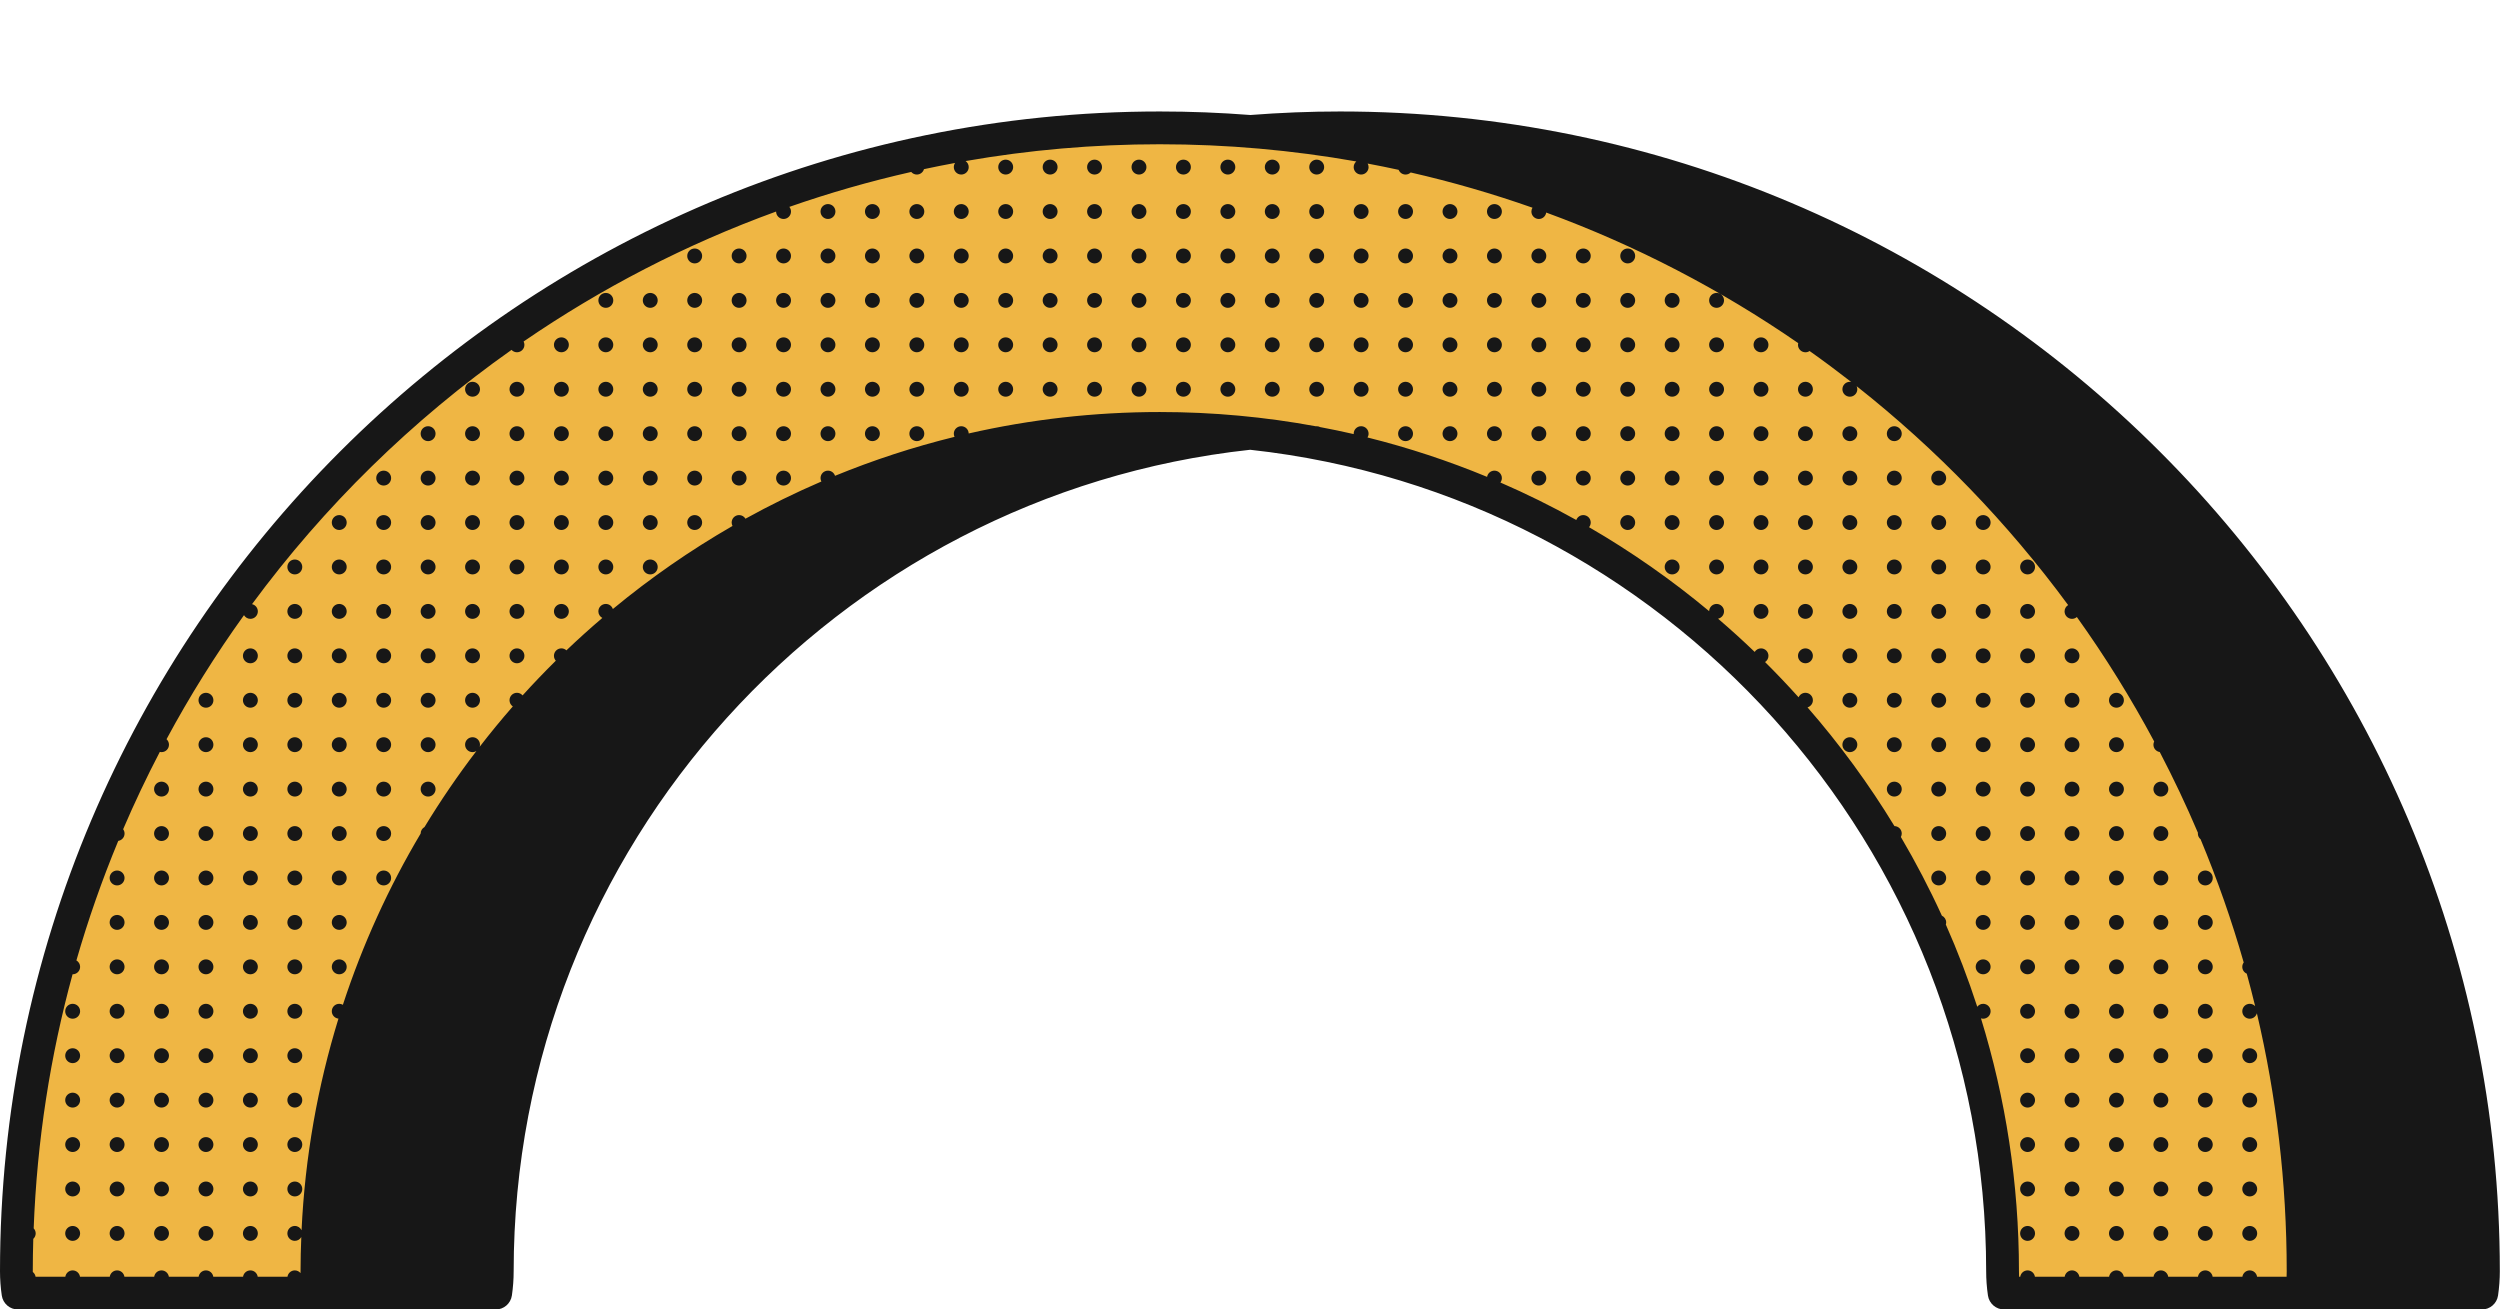
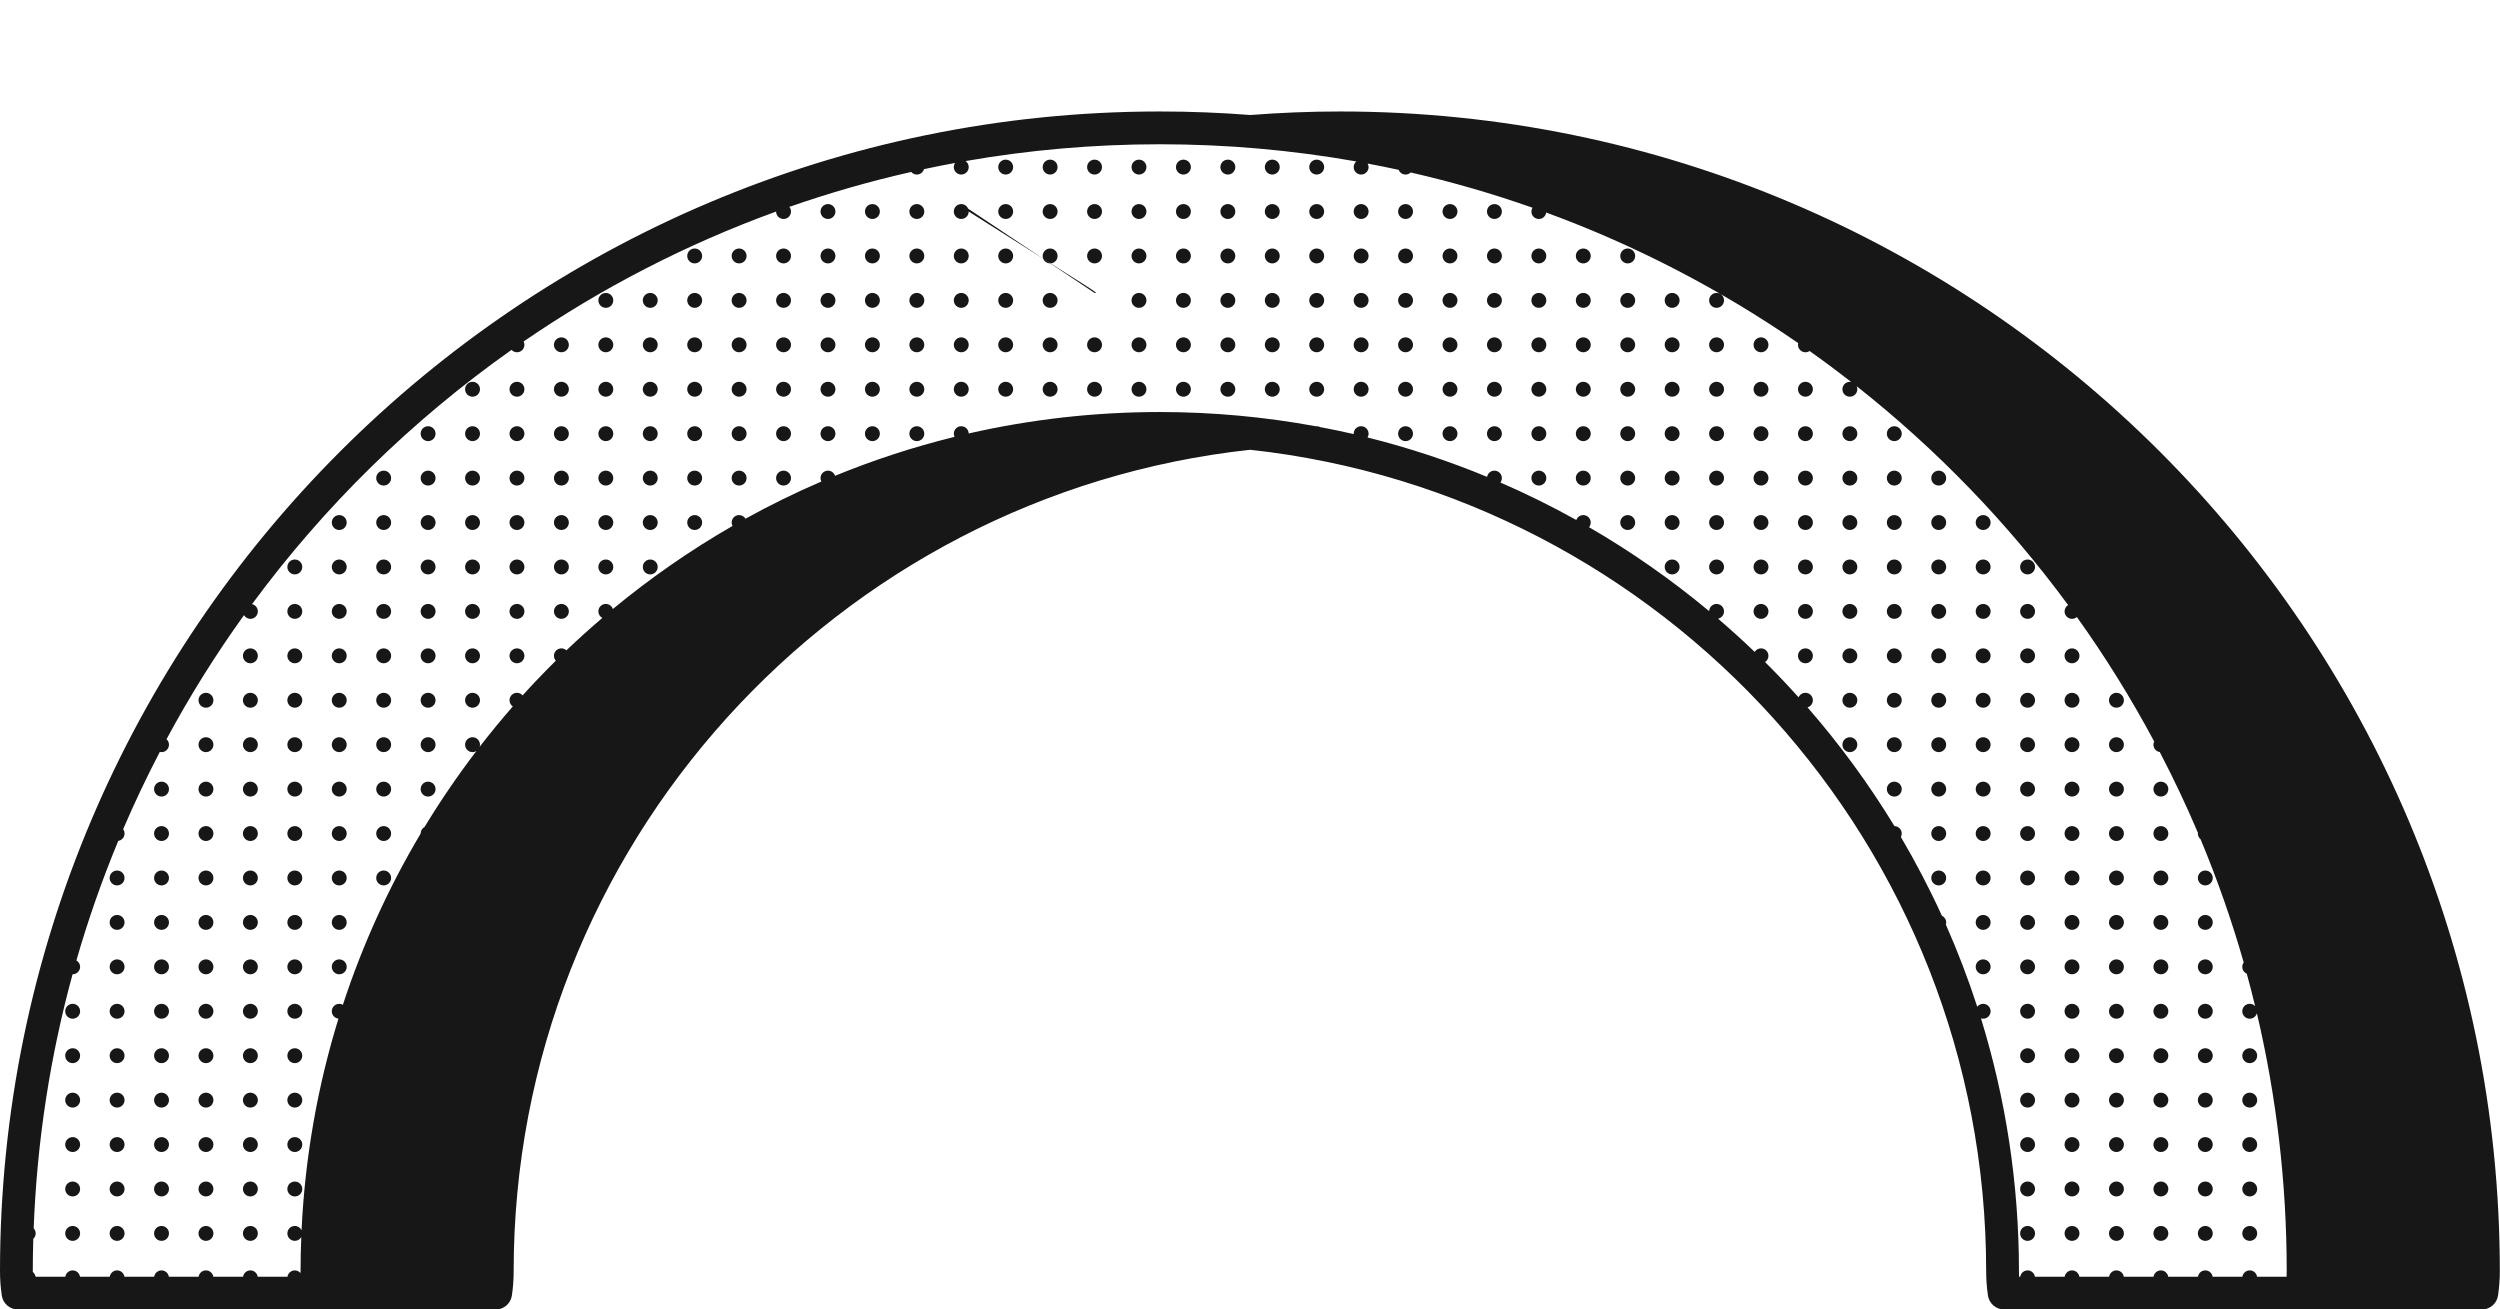
<svg xmlns="http://www.w3.org/2000/svg" fill="#171717" height="239.6" preserveAspectRatio="xMidYMid meet" version="1" viewBox="0.0 -20.4 457.5 239.6" width="457.5" zoomAndPan="magnify">
  <g id="change1_1">
-     <path d="M365.922,215.214h58.696c0,0,28.37-112.189-76.597-173.877S150.965,11.736,148.357,12.78 S4.226,55.823,3.052,215.214c49.304,0.913,65.796,0.178,65.796,0.178S82.597,58.808,217.929,60.327 C362.917,61.953,365.922,215.214,365.922,215.214z" fill="#efb644" />
-   </g>
+     </g>
  <g id="change2_1">
-     <path d="M245.234,0c-5.524,0-10.995,0.225-16.412,0.645C223.347,0.22,217.816,0,212.234,0C95.208,0,0,95.208,0,212.234 c0,1.469,0.109,2.962,0.325,4.439c0.215,1.474,1.48,2.566,2.969,2.566h33h21.413h33 c1.489,0,2.753-1.093,2.969-2.566C93.891,215.196,94,213.703,94,212.234c0-77.829,59.101-142.098,134.778-150.326 c75.636,8.268,134.69,72.526,134.69,150.326c0,1.47,0.109,2.964,0.325,4.439 c0.216,1.474,1.48,2.565,2.969,2.565h33h21.412h33c1.489,0,2.753-1.092,2.969-2.565 c0.216-1.476,0.325-2.97,0.325-4.439C457.469,95.208,362.261,0,245.234,0z M418.447,213.239h-5.403 c-0.1-0.655-0.661-1.158-1.343-1.158c-0.683,0-1.243,0.503-1.343,1.158h-5.444 c-0.1-0.655-0.661-1.158-1.343-1.158c-0.683,0-1.243,0.503-1.343,1.158h-5.444 c-0.1-0.655-0.661-1.158-1.343-1.158c-0.683,0-1.243,0.503-1.343,1.158h-5.444 c-0.1-0.655-0.661-1.158-1.343-1.158c-0.683,0-1.243,0.503-1.343,1.158h-5.444 c-0.1-0.655-0.661-1.158-1.343-1.158c-0.683,0-1.243,0.503-1.343,1.158h-5.444 c-0.1-0.655-0.661-1.158-1.343-1.158c-0.683,0-1.243,0.503-1.343,1.158h-0.214 c-0.015-0.336-0.021-0.671-0.021-1.005c0-16.099-2.437-31.639-6.953-46.276c0.128,0.04,0.261,0.067,0.401,0.067 c0.753,0,1.364-0.611,1.364-1.364s-0.611-1.364-1.364-1.364c-0.442,0-0.831,0.214-1.08,0.539 c-1.665-5.135-3.586-10.154-5.751-15.044c0.038-0.125,0.064-0.255,0.064-0.393c0-0.547-0.324-1.016-0.789-1.233 c-2.256-4.942-4.765-9.745-7.502-14.399c0.099-0.189,0.161-0.401,0.161-0.63c0-0.745-0.598-1.348-1.339-1.362 c-4.683-7.7-10.012-14.966-15.905-21.727c0.566-0.166,0.983-0.683,0.983-1.303c0-0.753-0.611-1.364-1.364-1.364 c-0.562,0-1.044,0.34-1.253,0.826c-1.985-2.207-4.029-4.359-6.134-6.451c0.373-0.243,0.62-0.663,0.62-1.141 c0-0.753-0.611-1.364-1.364-1.364c-0.49,0-0.917,0.261-1.157,0.649c-2.174-2.09-4.41-4.116-6.701-6.079 c0.623-0.127,1.091-0.677,1.091-1.337c0-0.753-0.611-1.364-1.364-1.364c-0.738,0-1.336,0.588-1.36,1.32 c-6.858-5.718-14.206-10.865-21.975-15.365c0.189-0.234,0.306-0.528,0.306-0.852c0-0.753-0.611-1.364-1.364-1.364 c-0.589,0-1.086,0.375-1.277,0.898c-4.5-2.505-9.133-4.796-13.889-6.858c0.167-0.226,0.269-0.504,0.269-0.807 c0-0.753-0.611-1.364-1.364-1.364c-0.676,0-1.234,0.493-1.341,1.139c-7.053-2.917-14.361-5.335-21.883-7.21 c0.122-0.204,0.197-0.44,0.197-0.696c0-0.753-0.611-1.364-1.364-1.364s-1.364,0.611-1.364,1.364 c0,0.027,0.006,0.052,0.008,0.078c-2.033-0.471-4.084-0.891-6.145-1.282c-0.189-0.099-0.401-0.16-0.629-0.16 c-0.046,0-0.09,0.009-0.135,0.014C231.548,55.902,221.995,55,212.234,55c-12.014,0-23.715,1.36-34.963,3.924 c-0.021-0.735-0.62-1.325-1.36-1.325c-0.753,0-1.364,0.611-1.364,1.364c0,0.209,0.051,0.404,0.135,0.581 c-7.516,1.849-14.821,4.239-21.872,7.128c-0.178-0.546-0.686-0.943-1.291-0.943c-0.753,0-1.364,0.611-1.364,1.364 c0,0.226,0.06,0.436,0.157,0.623c-4.755,2.045-9.389,4.319-13.89,6.807c-0.239-0.396-0.669-0.664-1.165-0.664 c-0.753,0-1.364,0.611-1.364,1.364c0,0.227,0.061,0.438,0.159,0.626c-7.737,4.452-15.06,9.545-21.899,15.203 c-0.181-0.54-0.686-0.932-1.288-0.932c-0.753,0-1.364,0.611-1.364,1.364c0,0.521,0.295,0.968,0.725,1.198 c-2.244,1.918-4.439,3.892-6.571,5.931c-0.243-0.223-0.564-0.363-0.92-0.363c-0.753,0-1.364,0.611-1.364,1.364 c0,0.344,0.132,0.655,0.342,0.895c-2.083,2.061-4.112,4.177-6.078,6.351c-0.25-0.291-0.617-0.479-1.03-0.479 c-0.753,0-1.364,0.611-1.364,1.364c0,0.472,0.24,0.888,0.604,1.133c-2.097,2.399-4.119,4.864-6.07,7.388 c0.037-0.124,0.063-0.253,0.063-0.39c0-0.753-0.611-1.364-1.364-1.364c-0.753,0-1.364,0.611-1.364,1.364 c0,0.753,0.611,1.364,1.364,1.364c0.261,0,0.503-0.077,0.71-0.204c-3.403,4.459-6.579,9.099-9.498,13.914 c-0.419,0.233-0.706,0.675-0.706,1.188c0,0.002,0.001,0.003,0.001,0.005c-5.832,9.811-10.625,20.306-14.231,31.335 c-0.198-0.112-0.423-0.181-0.666-0.181c-0.753,0-1.364,0.611-1.364,1.364c0,0.704,0.535,1.276,1.22,1.349 c-3.802,12.336-6.122,25.314-6.754,38.727c-0.218-0.464-0.685-0.787-1.232-0.787c-0.753,0-1.364,0.611-1.364,1.364 s0.611,1.364,1.364,1.364c0.511,0,0.951-0.284,1.184-0.7C55.054,208.056,55,210.139,55,212.234 c0,0.113-0.006,0.227-0.007,0.341c-0.25-0.299-0.622-0.493-1.042-0.493c-0.683,0-1.243,0.503-1.343,1.158h-5.444 c-0.1-0.655-0.661-1.158-1.343-1.158s-1.243,0.503-1.343,1.158h-5.444c-0.1-0.655-0.661-1.158-1.343-1.158 c-0.683,0-1.243,0.503-1.343,1.158h-5.444c-0.1-0.655-0.661-1.158-1.343-1.158s-1.243,0.503-1.343,1.158h-5.444 c-0.1-0.655-0.661-1.158-1.343-1.158c-0.683,0-1.243,0.503-1.343,1.158h-5.444 c-0.1-0.655-0.661-1.158-1.343-1.158c-0.683,0-1.243,0.503-1.343,1.158h-5.444 c-0.054-0.351-0.24-0.655-0.507-0.864C6.003,212.328,6,212.281,6,212.234c0-1.981,0.035-3.954,0.091-5.921 c0.269-0.249,0.44-0.603,0.44-0.998c0-0.358-0.141-0.682-0.367-0.925c0.603-16.03,3.042-31.596,7.116-46.497 c0.006,0,0.011,0.002,0.018,0.002c0.753,0,1.364-0.611,1.364-1.364c0-0.503-0.276-0.938-0.681-1.174 c2.148-7.474,4.714-14.772,7.66-21.875c0.652-0.103,1.152-0.662,1.152-1.343c0-0.297-0.097-0.569-0.258-0.793 c2.06-4.812,4.301-9.528,6.708-14.145c0.102,0.024,0.207,0.041,0.316,0.041c0.753,0,1.364-0.611,1.364-1.364 c0-0.4-0.175-0.756-0.449-1.006c4.241-7.886,8.98-15.466,14.176-22.697c0.237,0.402,0.67,0.675,1.171,0.675 c0.753,0,1.364-0.611,1.364-1.364c0-0.649-0.455-1.191-1.063-1.328c13.22-17.941,29.267-33.673,47.487-46.53 c0.249,0.268,0.602,0.438,0.996,0.438c0.753,0,1.364-0.611,1.364-1.364c0-0.22-0.057-0.424-0.149-0.608 c14.226-9.764,29.727-17.796,46.205-23.78c0.002,0.752,0.612,1.36,1.364,1.36c0.753,0,1.364-0.611,1.364-1.364 c0-0.324-0.117-0.617-0.306-0.851c7.26-2.534,14.702-4.676,22.304-6.394c0.25,0.29,0.616,0.478,1.03,0.478 c0.622,0,1.141-0.419,1.305-0.988c1.889-0.404,3.786-0.785,5.693-1.137c-0.146,0.217-0.232,0.479-0.232,0.76 c0,0.753,0.611,1.364,1.364,1.364s1.364-0.611,1.364-1.364c0-0.457-0.226-0.858-0.571-1.106 C188.251,7.059,200.121,6,212.234,6c12.268,0,24.287,1.082,35.971,3.146c-0.293,0.25-0.482,0.618-0.482,1.033 c0,0.753,0.611,1.364,1.364,1.364s1.364-0.611,1.364-1.364c0-0.235-0.065-0.453-0.17-0.646 c1.899,0.356,3.789,0.739,5.67,1.147c0.2,0.505,0.69,0.864,1.266,0.864c0.366,0,0.698-0.146,0.943-0.382 c7.597,1.734,15.031,3.897,22.285,6.447c-0.124,0.205-0.2,0.444-0.2,0.701c0,0.753,0.611,1.364,1.364,1.364 c0.69,0,1.255-0.514,1.345-1.179c16.451,6.024,31.92,14.097,46.115,23.892c-0.024,0.102-0.04,0.206-0.04,0.316 c0,0.753,0.611,1.364,1.364,1.364c0.282,0,0.544-0.086,0.762-0.233c2.582,1.828,5.117,3.717,7.609,5.659 c-0.078-0.014-0.158-0.024-0.24-0.024c-0.753,0-1.364,0.611-1.364,1.364c0,0.753,0.611,1.364,1.364,1.364 c0.753,0,1.364-0.611,1.364-1.364c0-0.201-0.046-0.39-0.124-0.562c14.629,11.544,27.655,25.029,38.705,40.055 c-0.392,0.24-0.655,0.668-0.655,1.16c0,0.753,0.611,1.364,1.364,1.364c0.341,0,0.649-0.13,0.888-0.336 c5.191,7.256,9.917,14.863,14.148,22.774c-0.086,0.179-0.139,0.378-0.139,0.59c0,0.684,0.504,1.245,1.161,1.344 c2.513,4.82,4.851,9.746,6.984,14.779c-0.005,0.046-0.014,0.092-0.014,0.139c0,0.424,0.198,0.798,0.501,1.048 c3.047,7.314,5.693,14.836,7.892,22.545c-0.163,0.225-0.263,0.499-0.263,0.798c0,0.56,0.338,1.04,0.821,1.25 c0.54,1.971,1.052,3.954,1.534,5.948c-0.249-0.264-0.599-0.432-0.991-0.432c-0.753,0-1.364,0.611-1.364,1.364 c0,0.753,0.611,1.364,1.364,1.364c0.626,0,1.148-0.424,1.308-0.999c3.565,15.166,5.459,30.969,5.459,47.208 C418.469,212.568,418.462,212.903,418.447,213.239z M118.996,33.206c-0.753,0-1.364,0.611-1.364,1.364 c0,0.753,0.611,1.364,1.364,1.364c0.753,0,1.364-0.611,1.364-1.364C120.361,33.817,119.75,33.206,118.996,33.206z M118.996,41.337c-0.753,0-1.364,0.611-1.364,1.364c0,0.753,0.611,1.364,1.364,1.364 c0.753,0,1.364-0.611,1.364-1.364C120.361,41.948,119.75,41.337,118.996,41.337z M86.474,90.121 c-0.753,0-1.364,0.611-1.364,1.364c0,0.753,0.611,1.364,1.364,1.364c0.753,0,1.364-0.611,1.364-1.364 S87.227,90.121,86.474,90.121z M127.127,57.599c-0.753,0-1.364,0.611-1.364,1.364c0,0.753,0.611,1.364,1.364,1.364 c0.753,0,1.364-0.611,1.364-1.364C128.491,58.209,127.881,57.599,127.127,57.599z M127.127,73.86 c-0.753,0-1.364,0.611-1.364,1.364s0.611,1.364,1.364,1.364c0.753,0,1.364-0.611,1.364-1.364 S127.881,73.86,127.127,73.86z M118.996,49.468c-0.753,0-1.364,0.611-1.364,1.364 c0,0.753,0.611,1.364,1.364,1.364c0.753,0,1.364-0.611,1.364-1.364C120.361,50.079,119.75,49.468,118.996,49.468z M118.996,73.86c-0.753,0-1.364,0.611-1.364,1.364s0.611,1.364,1.364,1.364c0.753,0,1.364-0.611,1.364-1.364 S119.75,73.86,118.996,73.86z M110.866,33.206c-0.753,0-1.364,0.611-1.364,1.364 c0,0.753,0.611,1.364,1.364,1.364c0.753,0,1.364-0.611,1.364-1.364C112.23,33.817,111.619,33.206,110.866,33.206z M118.996,81.99c-0.753,0-1.364,0.611-1.364,1.364c0,0.753,0.611,1.364,1.364,1.364 c0.753,0,1.364-0.611,1.364-1.364C120.361,82.601,119.75,81.99,118.996,81.99z M118.996,65.729 c-0.753,0-1.364,0.611-1.364,1.364c0,0.753,0.611,1.364,1.364,1.364c0.753,0,1.364-0.611,1.364-1.364 C120.361,66.34,119.75,65.729,118.996,65.729z M110.866,41.337c-0.753,0-1.364,0.611-1.364,1.364 c0,0.753,0.611,1.364,1.364,1.364c0.753,0,1.364-0.611,1.364-1.364C112.23,41.948,111.619,41.337,110.866,41.337z M127.127,49.468c-0.753,0-1.364,0.611-1.364,1.364c0,0.753,0.611,1.364,1.364,1.364 c0.753,0,1.364-0.611,1.364-1.364C128.491,50.079,127.881,49.468,127.127,49.468z M118.996,57.599 c-0.753,0-1.364,0.611-1.364,1.364c0,0.753,0.611,1.364,1.364,1.364c0.753,0,1.364-0.611,1.364-1.364 C120.361,58.209,119.75,57.599,118.996,57.599z M135.258,25.076c-0.753,0-1.364,0.611-1.364,1.364 c0,0.753,0.611,1.364,1.364,1.364c0.753,0,1.364-0.611,1.364-1.364C136.622,25.686,136.011,25.076,135.258,25.076z M135.258,41.337c-0.753,0-1.364,0.611-1.364,1.364c0,0.753,0.611,1.364,1.364,1.364 c0.753,0,1.364-0.611,1.364-1.364C136.622,41.948,136.011,41.337,135.258,41.337z M127.127,41.337 c-0.753,0-1.364,0.611-1.364,1.364c0,0.753,0.611,1.364,1.364,1.364c0.753,0,1.364-0.611,1.364-1.364 C128.491,41.948,127.881,41.337,127.127,41.337z M143.389,57.599c-0.753,0-1.364,0.611-1.364,1.364 c0,0.753,0.611,1.364,1.364,1.364s1.364-0.611,1.364-1.364C144.753,58.209,144.142,57.599,143.389,57.599z M143.389,65.729c-0.753,0-1.364,0.611-1.364,1.364c0,0.753,0.611,1.364,1.364,1.364s1.364-0.611,1.364-1.364 C144.753,66.34,144.142,65.729,143.389,65.729z M135.258,33.206c-0.753,0-1.364,0.611-1.364,1.364 c0,0.753,0.611,1.364,1.364,1.364c0.753,0,1.364-0.611,1.364-1.364C136.622,33.817,136.011,33.206,135.258,33.206z M127.127,25.076c-0.753,0-1.364,0.611-1.364,1.364c0,0.753,0.611,1.364,1.364,1.364 c0.753,0,1.364-0.611,1.364-1.364S127.881,25.076,127.127,25.076z M127.127,33.206 c-0.753,0-1.364,0.611-1.364,1.364c0,0.753,0.611,1.364,1.364,1.364c0.753,0,1.364-0.611,1.364-1.364 C128.491,33.817,127.881,33.206,127.127,33.206z M135.258,49.468c-0.753,0-1.364,0.611-1.364,1.364 c0,0.753,0.611,1.364,1.364,1.364c0.753,0,1.364-0.611,1.364-1.364C136.622,50.079,136.011,49.468,135.258,49.468z M135.258,65.729c-0.753,0-1.364,0.611-1.364,1.364c0,0.753,0.611,1.364,1.364,1.364 c0.753,0,1.364-0.611,1.364-1.364C136.622,66.34,136.011,65.729,135.258,65.729z M135.258,57.599 c-0.753,0-1.364,0.611-1.364,1.364c0,0.753,0.611,1.364,1.364,1.364c0.753,0,1.364-0.611,1.364-1.364 C136.622,58.209,136.011,57.599,135.258,57.599z M102.735,73.86c-0.753,0-1.364,0.611-1.364,1.364 s0.611,1.364,1.364,1.364c0.753,0,1.364-0.611,1.364-1.364S103.489,73.86,102.735,73.86z M94.604,81.99 c-0.753,0-1.364,0.611-1.364,1.364c0,0.753,0.611,1.364,1.364,1.364c0.753,0,1.364-0.611,1.364-1.364 C95.969,82.601,95.358,81.99,94.604,81.99z M94.604,73.86c-0.753,0-1.364,0.611-1.364,1.364 s0.611,1.364,1.364,1.364c0.753,0,1.364-0.611,1.364-1.364S95.358,73.86,94.604,73.86z M94.604,90.121 c-0.753,0-1.364,0.611-1.364,1.364c0,0.753,0.611,1.364,1.364,1.364c0.753,0,1.364-0.611,1.364-1.364 C95.969,90.732,95.358,90.121,94.604,90.121z M94.604,98.252c-0.753,0-1.364,0.611-1.364,1.364 c0,0.753,0.611,1.364,1.364,1.364c0.753,0,1.364-0.611,1.364-1.364C95.969,98.863,95.358,98.252,94.604,98.252z M94.604,57.599c-0.753,0-1.364,0.611-1.364,1.364c0,0.753,0.611,1.364,1.364,1.364 c0.753,0,1.364-0.611,1.364-1.364C95.969,58.209,95.358,57.599,94.604,57.599z M94.604,65.729 c-0.753,0-1.364,0.611-1.364,1.364c0,0.753,0.611,1.364,1.364,1.364c0.753,0,1.364-0.611,1.364-1.364 C95.969,66.34,95.358,65.729,94.604,65.729z M94.604,49.468c-0.753,0-1.364,0.611-1.364,1.364 c0,0.753,0.611,1.364,1.364,1.364c0.753,0,1.364-0.611,1.364-1.364C95.969,50.079,95.358,49.468,94.604,49.468z M86.474,81.99c-0.753,0-1.364,0.611-1.364,1.364c0,0.753,0.611,1.364,1.364,1.364 c0.753,0,1.364-0.611,1.364-1.364C87.838,82.601,87.227,81.99,86.474,81.99z M86.474,73.86 c-0.753,0-1.364,0.611-1.364,1.364s0.611,1.364,1.364,1.364c0.753,0,1.364-0.611,1.364-1.364 S87.227,73.86,86.474,73.86z M110.866,49.468c-0.753,0-1.364,0.611-1.364,1.364c0,0.753,0.611,1.364,1.364,1.364 c0.753,0,1.364-0.611,1.364-1.364C112.23,50.079,111.619,49.468,110.866,49.468z M86.474,57.599 c-0.753,0-1.364,0.611-1.364,1.364c0,0.753,0.611,1.364,1.364,1.364c0.753,0,1.364-0.611,1.364-1.364 C87.838,58.209,87.227,57.599,86.474,57.599z M86.474,65.729c-0.753,0-1.364,0.611-1.364,1.364 c0,0.753,0.611,1.364,1.364,1.364c0.753,0,1.364-0.611,1.364-1.364C87.838,66.34,87.227,65.729,86.474,65.729z M86.474,49.468c-0.753,0-1.364,0.611-1.364,1.364c0,0.753,0.611,1.364,1.364,1.364 c0.753,0,1.364-0.611,1.364-1.364C87.838,50.079,87.227,49.468,86.474,49.468z M110.866,73.86 c-0.753,0-1.364,0.611-1.364,1.364s0.611,1.364,1.364,1.364c0.753,0,1.364-0.611,1.364-1.364 S111.619,73.86,110.866,73.86z M102.735,41.337c-0.753,0-1.364,0.611-1.364,1.364 c0,0.753,0.611,1.364,1.364,1.364c0.753,0,1.364-0.611,1.364-1.364C104.099,41.948,103.489,41.337,102.735,41.337z M110.866,81.99c-0.753,0-1.364,0.611-1.364,1.364c0,0.753,0.611,1.364,1.364,1.364 c0.753,0,1.364-0.611,1.364-1.364C112.23,82.601,111.619,81.99,110.866,81.99z M110.866,65.729 c-0.753,0-1.364,0.611-1.364,1.364c0,0.753,0.611,1.364,1.364,1.364c0.753,0,1.364-0.611,1.364-1.364 C112.23,66.34,111.619,65.729,110.866,65.729z M110.866,57.599c-0.753,0-1.364,0.611-1.364,1.364 c0,0.753,0.611,1.364,1.364,1.364c0.753,0,1.364-0.611,1.364-1.364C112.23,58.209,111.619,57.599,110.866,57.599z M102.735,90.121c-0.753,0-1.364,0.611-1.364,1.364c0,0.753,0.611,1.364,1.364,1.364 c0.753,0,1.364-0.611,1.364-1.364C104.099,90.732,103.489,90.121,102.735,90.121z M102.735,81.99 c-0.753,0-1.364,0.611-1.364,1.364c0,0.753,0.611,1.364,1.364,1.364c0.753,0,1.364-0.611,1.364-1.364 C104.099,82.601,103.489,81.99,102.735,81.99z M143.389,49.468c-0.753,0-1.364,0.611-1.364,1.364 c0,0.753,0.611,1.364,1.364,1.364s1.364-0.611,1.364-1.364C144.753,50.079,144.142,49.468,143.389,49.468z M102.735,65.729c-0.753,0-1.364,0.611-1.364,1.364c0,0.753,0.611,1.364,1.364,1.364 c0.753,0,1.364-0.611,1.364-1.364C104.099,66.34,103.489,65.729,102.735,65.729z M102.735,49.468 c-0.753,0-1.364,0.611-1.364,1.364c0,0.753,0.611,1.364,1.364,1.364c0.753,0,1.364-0.611,1.364-1.364 C104.099,50.079,103.489,49.468,102.735,49.468z M102.735,57.599c-0.753,0-1.364,0.611-1.364,1.364 c0,0.753,0.611,1.364,1.364,1.364c0.753,0,1.364-0.611,1.364-1.364C104.099,58.209,103.489,57.599,102.735,57.599z M127.127,65.729c-0.753,0-1.364,0.611-1.364,1.364c0,0.753,0.611,1.364,1.364,1.364 c0.753,0,1.364-0.611,1.364-1.364C128.491,66.34,127.881,65.729,127.127,65.729z M192.173,33.206 c-0.753,0-1.364,0.611-1.364,1.364c0,0.753,0.611,1.364,1.364,1.364s1.364-0.611,1.364-1.364 C193.537,33.817,192.926,33.206,192.173,33.206z M192.173,41.337c-0.753,0-1.364,0.611-1.364,1.364 c0,0.753,0.611,1.364,1.364,1.364s1.364-0.611,1.364-1.364C193.537,41.948,192.926,41.337,192.173,41.337z M192.173,8.814c-0.753,0-1.364,0.611-1.364,1.364c0,0.753,0.611,1.364,1.364,1.364s1.364-0.611,1.364-1.364 C193.537,9.425,192.926,8.814,192.173,8.814z M192.173,49.468c-0.753,0-1.364,0.611-1.364,1.364 c0,0.753,0.611,1.364,1.364,1.364s1.364-0.611,1.364-1.364C193.537,50.079,192.926,49.468,192.173,49.468z M192.173,16.945c-0.753,0-1.364,0.611-1.364,1.364c0,0.753,0.611,1.364,1.364,1.364s1.364-0.611,1.364-1.364 C193.537,17.556,192.926,16.945,192.173,16.945z M192.173,25.076c-0.753,0-1.364,0.611-1.364,1.364 c0,0.753,0.611,1.364,1.364,1.364s1.364-0.611,1.364-1.364C193.537,25.686,192.926,25.076,192.173,25.076z M184.042,8.814c-0.753,0-1.364,0.611-1.364,1.364c0,0.753,0.611,1.364,1.364,1.364s1.364-0.611,1.364-1.364 C185.406,9.425,184.795,8.814,184.042,8.814z M184.042,41.337c-0.753,0-1.364,0.611-1.364,1.364 c0,0.753,0.611,1.364,1.364,1.364s1.364-0.611,1.364-1.364C185.406,41.948,184.795,41.337,184.042,41.337z M184.042,49.468c-0.753,0-1.364,0.611-1.364,1.364c0,0.753,0.611,1.364,1.364,1.364s1.364-0.611,1.364-1.364 C185.406,50.079,184.795,49.468,184.042,49.468z M184.042,25.076c-0.753,0-1.364,0.611-1.364,1.364 c0,0.753,0.611,1.364,1.364,1.364s1.364-0.611,1.364-1.364S184.795,25.076,184.042,25.076z M184.042,16.945 c-0.753,0-1.364,0.611-1.364,1.364c0,0.753,0.611,1.364,1.364,1.364s1.364-0.611,1.364-1.364 C185.406,17.556,184.795,16.945,184.042,16.945z M184.042,33.206c-0.753,0-1.364,0.611-1.364,1.364 c0,0.753,0.611,1.364,1.364,1.364s1.364-0.611,1.364-1.364C185.406,33.817,184.795,33.206,184.042,33.206z M200.303,49.468c-0.753,0-1.364,0.611-1.364,1.364c0,0.753,0.611,1.364,1.364,1.364 c0.753,0,1.364-0.611,1.364-1.364C201.667,50.079,201.057,49.468,200.303,49.468z M216.565,49.468 c-0.753,0-1.364,0.611-1.364,1.364c0,0.753,0.611,1.364,1.364,1.364s1.364-0.611,1.364-1.364 C217.929,50.079,217.318,49.468,216.565,49.468z M208.434,25.076c-0.753,0-1.364,0.611-1.364,1.364 c0,0.753,0.611,1.364,1.364,1.364c0.753,0,1.364-0.611,1.364-1.364S209.188,25.076,208.434,25.076z M208.434,8.814 c-0.753,0-1.364,0.611-1.364,1.364c0,0.753,0.611,1.364,1.364,1.364c0.753,0,1.364-0.611,1.364-1.364 C209.798,9.425,209.188,8.814,208.434,8.814z M208.434,16.945c-0.753,0-1.364,0.611-1.364,1.364 c0,0.753,0.611,1.364,1.364,1.364c0.753,0,1.364-0.611,1.364-1.364C209.798,17.556,209.188,16.945,208.434,16.945z M208.434,49.468c-0.753,0-1.364,0.611-1.364,1.364c0,0.753,0.611,1.364,1.364,1.364 c0.753,0,1.364-0.611,1.364-1.364C209.798,50.079,209.188,49.468,208.434,49.468z M175.911,16.945 c-0.753,0-1.364,0.611-1.364,1.364c0,0.753,0.611,1.364,1.364,1.364s1.364-0.611,1.364-1.364 C177.275,17.556,176.665,16.945,175.911,16.945z M200.303,33.206c-0.753,0-1.364,0.611-1.364,1.364 c0,0.753,0.611,1.364,1.364,1.364c0.753,0,1.364-0.611,1.364-1.364C201.667,33.817,201.057,33.206,200.303,33.206z M200.303,41.337c-0.753,0-1.364,0.611-1.364,1.364c0,0.753,0.611,1.364,1.364,1.364 c0.753,0,1.364-0.611,1.364-1.364C201.667,41.948,201.057,41.337,200.303,41.337z M200.303,25.076 c-0.753,0-1.364,0.611-1.364,1.364c0,0.753,0.611,1.364,1.364,1.364c0.753,0,1.364-0.611,1.364-1.364 C201.667,25.686,201.057,25.076,200.303,25.076z M200.303,16.945c-0.753,0-1.364,0.611-1.364,1.364 c0,0.753,0.611,1.364,1.364,1.364c0.753,0,1.364-0.611,1.364-1.364C201.667,17.556,201.057,16.945,200.303,16.945z M200.303,8.814c-0.753,0-1.364,0.611-1.364,1.364c0,0.753,0.611,1.364,1.364,1.364 c0.753,0,1.364-0.611,1.364-1.364C201.667,9.425,201.057,8.814,200.303,8.814z M151.519,57.599 c-0.753,0-1.364,0.611-1.364,1.364c0,0.753,0.611,1.364,1.364,1.364s1.364-0.611,1.364-1.364 C152.883,58.209,152.273,57.599,151.519,57.599z M159.65,57.599c-0.753,0-1.364,0.611-1.364,1.364 c0,0.753,0.611,1.364,1.364,1.364c0.753,0,1.364-0.611,1.364-1.364C161.014,58.209,160.403,57.599,159.65,57.599z M151.519,16.945c-0.753,0-1.364,0.611-1.364,1.364c0,0.753,0.611,1.364,1.364,1.364s1.364-0.611,1.364-1.364 C152.883,17.556,152.273,16.945,151.519,16.945z M159.65,33.206c-0.753,0-1.364,0.611-1.364,1.364 c0,0.753,0.611,1.364,1.364,1.364c0.753,0,1.364-0.611,1.364-1.364C161.014,33.817,160.403,33.206,159.65,33.206z M159.65,49.468c-0.753,0-1.364,0.611-1.364,1.364c0,0.753,0.611,1.364,1.364,1.364 c0.753,0,1.364-0.611,1.364-1.364C161.014,50.079,160.403,49.468,159.65,49.468z M151.519,33.206 c-0.753,0-1.364,0.611-1.364,1.364c0,0.753,0.611,1.364,1.364,1.364s1.364-0.611,1.364-1.364 C152.883,33.817,152.273,33.206,151.519,33.206z M159.65,41.337c-0.753,0-1.364,0.611-1.364,1.364 c0,0.753,0.611,1.364,1.364,1.364c0.753,0,1.364-0.611,1.364-1.364C161.014,41.948,160.403,41.337,159.65,41.337z M151.519,25.076c-0.753,0-1.364,0.611-1.364,1.364c0,0.753,0.611,1.364,1.364,1.364s1.364-0.611,1.364-1.364 S152.273,25.076,151.519,25.076z M151.519,41.337c-0.753,0-1.364,0.611-1.364,1.364 c0,0.753,0.611,1.364,1.364,1.364s1.364-0.611,1.364-1.364C152.883,41.948,152.273,41.337,151.519,41.337z M143.389,33.206c-0.753,0-1.364,0.611-1.364,1.364c0,0.753,0.611,1.364,1.364,1.364s1.364-0.611,1.364-1.364 C144.753,33.817,144.142,33.206,143.389,33.206z M143.389,25.076c-0.753,0-1.364,0.611-1.364,1.364 c0,0.753,0.611,1.364,1.364,1.364s1.364-0.611,1.364-1.364S144.142,25.076,143.389,25.076z M151.519,49.468 c-0.753,0-1.364,0.611-1.364,1.364c0,0.753,0.611,1.364,1.364,1.364s1.364-0.611,1.364-1.364 C152.883,50.079,152.273,49.468,151.519,49.468z M143.389,41.337c-0.753,0-1.364,0.611-1.364,1.364 c0,0.753,0.611,1.364,1.364,1.364s1.364-0.611,1.364-1.364C144.753,41.948,144.142,41.337,143.389,41.337z M167.781,25.076c-0.753,0-1.364,0.611-1.364,1.364c0,0.753,0.611,1.364,1.364,1.364 c0.753,0,1.364-0.611,1.364-1.364C169.145,25.686,168.534,25.076,167.781,25.076z M175.911,49.468 c-0.753,0-1.364,0.611-1.364,1.364c0,0.753,0.611,1.364,1.364,1.364s1.364-0.611,1.364-1.364 C177.275,50.079,176.665,49.468,175.911,49.468z M167.781,16.945c-0.753,0-1.364,0.611-1.364,1.364 c0,0.753,0.611,1.364,1.364,1.364c0.753,0,1.364-0.611,1.364-1.364C169.145,17.556,168.534,16.945,167.781,16.945z M175.911,25.076c-0.753,0-1.364,0.611-1.364,1.364c0,0.753,0.611,1.364,1.364,1.364s1.364-0.611,1.364-1.364 C177.275,25.686,176.665,25.076,175.911,25.076z M175.911,41.337c-0.753,0-1.364,0.611-1.364,1.364 c0,0.753,0.611,1.364,1.364,1.364s1.364-0.611,1.364-1.364C177.275,41.948,176.665,41.337,175.911,41.337z M175.911,33.206c-0.753,0-1.364,0.611-1.364,1.364c0,0.753,0.611,1.364,1.364,1.364s1.364-0.611,1.364-1.364 C177.275,33.817,176.665,33.206,175.911,33.206z M159.65,25.076c-0.753,0-1.364,0.611-1.364,1.364 c0,0.753,0.611,1.364,1.364,1.364c0.753,0,1.364-0.611,1.364-1.364S160.403,25.076,159.65,25.076z M167.781,57.599 c-0.753,0-1.364,0.611-1.364,1.364c0,0.753,0.611,1.364,1.364,1.364c0.753,0,1.364-0.611,1.364-1.364 C169.145,58.209,168.534,57.599,167.781,57.599z M159.65,16.945c-0.753,0-1.364,0.611-1.364,1.364 c0,0.753,0.611,1.364,1.364,1.364c0.753,0,1.364-0.611,1.364-1.364C161.014,17.556,160.403,16.945,159.65,16.945z M167.781,49.468c-0.753,0-1.364,0.611-1.364,1.364c0,0.753,0.611,1.364,1.364,1.364 c0.753,0,1.364-0.611,1.364-1.364C169.145,50.079,168.534,49.468,167.781,49.468z M167.781,41.337 c-0.753,0-1.364,0.611-1.364,1.364c0,0.753,0.611,1.364,1.364,1.364c0.753,0,1.364-0.611,1.364-1.364 C169.145,41.948,168.534,41.337,167.781,41.337z M167.781,33.206c-0.753,0-1.364,0.611-1.364,1.364 c0,0.753,0.611,1.364,1.364,1.364c0.753,0,1.364-0.611,1.364-1.364C169.145,33.817,168.534,33.206,167.781,33.206z M208.434,33.206c-0.753,0-1.364,0.611-1.364,1.364c0,0.753,0.611,1.364,1.364,1.364 c0.753,0,1.364-0.611,1.364-1.364C209.798,33.817,209.188,33.206,208.434,33.206z M37.69,147.036 c-0.753,0-1.364,0.611-1.364,1.364s0.611,1.364,1.364,1.364c0.753,0,1.364-0.611,1.364-1.364 C39.054,147.647,38.443,147.036,37.69,147.036z M37.69,155.167c-0.753,0-1.364,0.611-1.364,1.364 c0,0.753,0.611,1.364,1.364,1.364c0.753,0,1.364-0.611,1.364-1.364C39.054,155.778,38.443,155.167,37.69,155.167z M37.69,163.297c-0.753,0-1.364,0.611-1.364,1.364c0,0.753,0.611,1.364,1.364,1.364 c0.753,0,1.364-0.611,1.364-1.364C39.054,163.908,38.443,163.297,37.69,163.297z M37.69,130.775 c-0.753,0-1.364,0.611-1.364,1.364s0.611,1.364,1.364,1.364c0.753,0,1.364-0.611,1.364-1.364 C39.054,131.385,38.443,130.775,37.69,130.775z M37.69,122.644c-0.753,0-1.364,0.611-1.364,1.364 c0,0.753,0.611,1.364,1.364,1.364c0.753,0,1.364-0.611,1.364-1.364C39.054,123.255,38.443,122.644,37.69,122.644z M37.69,171.428c-0.753,0-1.364,0.611-1.364,1.364s0.611,1.364,1.364,1.364c0.753,0,1.364-0.611,1.364-1.364 C39.054,172.039,38.443,171.428,37.69,171.428z M37.69,138.905c-0.753,0-1.364,0.611-1.364,1.364 s0.611,1.364,1.364,1.364c0.753,0,1.364-0.611,1.364-1.364C39.054,139.516,38.443,138.905,37.69,138.905z M37.69,203.951c-0.753,0-1.364,0.611-1.364,1.364s0.611,1.364,1.364,1.364c0.753,0,1.364-0.611,1.364-1.364 C39.054,204.562,38.443,203.951,37.69,203.951z M29.559,122.644c-0.753,0-1.364,0.611-1.364,1.364 c0,0.753,0.611,1.364,1.364,1.364c0.753,0,1.364-0.611,1.364-1.364C30.923,123.255,30.312,122.644,29.559,122.644z M37.69,187.69c-0.753,0-1.364,0.611-1.364,1.364c0,0.753,0.611,1.364,1.364,1.364 c0.753,0,1.364-0.611,1.364-1.364C39.054,188.3,38.443,187.69,37.69,187.69z M37.69,195.82 c-0.753,0-1.364,0.611-1.364,1.364c0,0.753,0.611,1.364,1.364,1.364c0.753,0,1.364-0.611,1.364-1.364 C39.054,196.431,38.443,195.82,37.69,195.82z M37.69,179.559c-0.753,0-1.364,0.611-1.364,1.364 s0.611,1.364,1.364,1.364c0.753,0,1.364-0.611,1.364-1.364C39.054,180.17,38.443,179.559,37.69,179.559z M45.82,155.167c-0.753,0-1.364,0.611-1.364,1.364c0,0.753,0.611,1.364,1.364,1.364s1.364-0.611,1.364-1.364 C47.184,155.778,46.574,155.167,45.82,155.167z M29.559,130.775c-0.753,0-1.364,0.611-1.364,1.364 s0.611,1.364,1.364,1.364c0.753,0,1.364-0.611,1.364-1.364C30.923,131.385,30.312,130.775,29.559,130.775z M45.82,147.036c-0.753,0-1.364,0.611-1.364,1.364s0.611,1.364,1.364,1.364s1.364-0.611,1.364-1.364 C47.184,147.647,46.574,147.036,45.82,147.036z M45.82,171.428c-0.753,0-1.364,0.611-1.364,1.364 s0.611,1.364,1.364,1.364s1.364-0.611,1.364-1.364C47.184,172.039,46.574,171.428,45.82,171.428z M45.82,163.297 c-0.753,0-1.364,0.611-1.364,1.364c0,0.753,0.611,1.364,1.364,1.364s1.364-0.611,1.364-1.364 C47.184,163.908,46.574,163.297,45.82,163.297z M45.82,130.775c-0.753,0-1.364,0.611-1.364,1.364 s0.611,1.364,1.364,1.364s1.364-0.611,1.364-1.364C47.184,131.385,46.574,130.775,45.82,130.775z M45.82,138.905 c-0.753,0-1.364,0.611-1.364,1.364s0.611,1.364,1.364,1.364s1.364-0.611,1.364-1.364 C47.184,139.516,46.574,138.905,45.82,138.905z M37.69,114.513c-0.753,0-1.364,0.611-1.364,1.364 c0,0.753,0.611,1.364,1.364,1.364c0.753,0,1.364-0.611,1.364-1.364C39.054,115.124,38.443,114.513,37.69,114.513z M45.82,203.951c-0.753,0-1.364,0.611-1.364,1.364s0.611,1.364,1.364,1.364s1.364-0.611,1.364-1.364 C47.184,204.562,46.574,203.951,45.82,203.951z M37.69,106.383c-0.753,0-1.364,0.611-1.364,1.364 c0,0.753,0.611,1.364,1.364,1.364c0.753,0,1.364-0.611,1.364-1.364C39.054,106.993,38.443,106.383,37.69,106.383z M45.82,195.82c-0.753,0-1.364,0.611-1.364,1.364c0,0.753,0.611,1.364,1.364,1.364s1.364-0.611,1.364-1.364 C47.184,196.431,46.574,195.82,45.82,195.82z M45.82,187.69c-0.753,0-1.364,0.611-1.364,1.364 c0,0.753,0.611,1.364,1.364,1.364s1.364-0.611,1.364-1.364C47.184,188.3,46.574,187.69,45.82,187.69z M45.82,179.559c-0.753,0-1.364,0.611-1.364,1.364s0.611,1.364,1.364,1.364s1.364-0.611,1.364-1.364 C47.184,180.17,46.574,179.559,45.82,179.559z M29.559,163.297c-0.753,0-1.364,0.611-1.364,1.364 c0,0.753,0.611,1.364,1.364,1.364c0.753,0,1.364-0.611,1.364-1.364C30.923,163.908,30.312,163.297,29.559,163.297z M21.428,195.82c-0.753,0-1.364,0.611-1.364,1.364c0,0.753,0.611,1.364,1.364,1.364 c0.753,0,1.364-0.611,1.364-1.364C22.792,196.431,22.182,195.82,21.428,195.82z M13.297,163.297 c-0.753,0-1.364,0.611-1.364,1.364c0,0.753,0.611,1.364,1.364,1.364c0.753,0,1.364-0.611,1.364-1.364 C14.662,163.908,14.051,163.297,13.297,163.297z M21.428,203.951c-0.753,0-1.364,0.611-1.364,1.364 s0.611,1.364,1.364,1.364c0.753,0,1.364-0.611,1.364-1.364C22.792,204.562,22.182,203.951,21.428,203.951z M21.428,187.69c-0.753,0-1.364,0.611-1.364,1.364c0,0.753,0.611,1.364,1.364,1.364 c0.753,0,1.364-0.611,1.364-1.364C22.792,188.3,22.182,187.69,21.428,187.69z M21.428,171.428 c-0.753,0-1.364,0.611-1.364,1.364s0.611,1.364,1.364,1.364c0.753,0,1.364-0.611,1.364-1.364 C22.792,172.039,22.182,171.428,21.428,171.428z M21.428,179.559c-0.753,0-1.364,0.611-1.364,1.364 s0.611,1.364,1.364,1.364c0.753,0,1.364-0.611,1.364-1.364C22.792,180.17,22.182,179.559,21.428,179.559z M13.297,203.951c-0.753,0-1.364,0.611-1.364,1.364s0.611,1.364,1.364,1.364c0.753,0,1.364-0.611,1.364-1.364 C14.662,204.562,14.051,203.951,13.297,203.951z M13.297,171.428c-0.753,0-1.364,0.611-1.364,1.364 s0.611,1.364,1.364,1.364c0.753,0,1.364-0.611,1.364-1.364C14.662,172.039,14.051,171.428,13.297,171.428z M21.428,163.297c-0.753,0-1.364,0.611-1.364,1.364c0,0.753,0.611,1.364,1.364,1.364 c0.753,0,1.364-0.611,1.364-1.364C22.792,163.908,22.182,163.297,21.428,163.297z M13.297,195.82 c-0.753,0-1.364,0.611-1.364,1.364c0,0.753,0.611,1.364,1.364,1.364c0.753,0,1.364-0.611,1.364-1.364 C14.662,196.431,14.051,195.82,13.297,195.82z M13.297,179.559c-0.753,0-1.364,0.611-1.364,1.364 s0.611,1.364,1.364,1.364c0.753,0,1.364-0.611,1.364-1.364C14.662,180.17,14.051,179.559,13.297,179.559z M13.297,187.69c-0.753,0-1.364,0.611-1.364,1.364c0,0.753,0.611,1.364,1.364,1.364 c0.753,0,1.364-0.611,1.364-1.364C14.662,188.3,14.051,187.69,13.297,187.69z M29.559,138.905 c-0.753,0-1.364,0.611-1.364,1.364s0.611,1.364,1.364,1.364c0.753,0,1.364-0.611,1.364-1.364 C30.923,139.516,30.312,138.905,29.559,138.905z M45.82,122.644c-0.753,0-1.364,0.611-1.364,1.364 c0,0.753,0.611,1.364,1.364,1.364s1.364-0.611,1.364-1.364C47.184,123.255,46.574,122.644,45.82,122.644z M29.559,171.428c-0.753,0-1.364,0.611-1.364,1.364s0.611,1.364,1.364,1.364c0.753,0,1.364-0.611,1.364-1.364 C30.923,172.039,30.312,171.428,29.559,171.428z M29.559,179.559c-0.753,0-1.364,0.611-1.364,1.364 s0.611,1.364,1.364,1.364c0.753,0,1.364-0.611,1.364-1.364C30.923,180.17,30.312,179.559,29.559,179.559z M29.559,147.036c-0.753,0-1.364,0.611-1.364,1.364s0.611,1.364,1.364,1.364c0.753,0,1.364-0.611,1.364-1.364 C30.923,147.647,30.312,147.036,29.559,147.036z M29.559,155.167c-0.753,0-1.364,0.611-1.364,1.364 c0,0.753,0.611,1.364,1.364,1.364c0.753,0,1.364-0.611,1.364-1.364C30.923,155.778,30.312,155.167,29.559,155.167z M21.428,155.167c-0.753,0-1.364,0.611-1.364,1.364c0,0.753,0.611,1.364,1.364,1.364 c0.753,0,1.364-0.611,1.364-1.364C22.792,155.778,22.182,155.167,21.428,155.167z M29.559,187.69 c-0.753,0-1.364,0.611-1.364,1.364c0,0.753,0.611,1.364,1.364,1.364c0.753,0,1.364-0.611,1.364-1.364 C30.923,188.3,30.312,187.69,29.559,187.69z M21.428,147.036c-0.753,0-1.364,0.611-1.364,1.364 s0.611,1.364,1.364,1.364c0.753,0,1.364-0.611,1.364-1.364C22.792,147.647,22.182,147.036,21.428,147.036z M21.428,138.905c-0.753,0-1.364,0.611-1.364,1.364s0.611,1.364,1.364,1.364c0.753,0,1.364-0.611,1.364-1.364 C22.792,139.516,22.182,138.905,21.428,138.905z M29.559,203.951c-0.753,0-1.364,0.611-1.364,1.364 s0.611,1.364,1.364,1.364c0.753,0,1.364-0.611,1.364-1.364C30.923,204.562,30.312,203.951,29.559,203.951z M29.559,195.82c-0.753,0-1.364,0.611-1.364,1.364c0,0.753,0.611,1.364,1.364,1.364 c0.753,0,1.364-0.611,1.364-1.364C30.923,196.431,30.312,195.82,29.559,195.82z M78.343,73.86 c-0.753,0-1.364,0.611-1.364,1.364s0.611,1.364,1.364,1.364c0.753,0,1.364-0.611,1.364-1.364 S79.096,73.86,78.343,73.86z M70.212,106.383c-0.753,0-1.364,0.611-1.364,1.364c0,0.753,0.611,1.364,1.364,1.364 c0.753,0,1.364-0.611,1.364-1.364C71.576,106.993,70.966,106.383,70.212,106.383z M70.212,114.513 c-0.753,0-1.364,0.611-1.364,1.364c0,0.753,0.611,1.364,1.364,1.364c0.753,0,1.364-0.611,1.364-1.364 C71.576,115.124,70.966,114.513,70.212,114.513z M70.212,98.252c-0.753,0-1.364,0.611-1.364,1.364 c0,0.753,0.611,1.364,1.364,1.364c0.753,0,1.364-0.611,1.364-1.364C71.576,98.863,70.966,98.252,70.212,98.252z M70.212,81.99c-0.753,0-1.364,0.611-1.364,1.364c0,0.753,0.611,1.364,1.364,1.364 c0.753,0,1.364-0.611,1.364-1.364C71.576,82.601,70.966,81.99,70.212,81.99z M45.82,114.513 c-0.753,0-1.364,0.611-1.364,1.364c0,0.753,0.611,1.364,1.364,1.364s1.364-0.611,1.364-1.364 C47.184,115.124,46.574,114.513,45.82,114.513z M70.212,122.644c-0.753,0-1.364,0.611-1.364,1.364 c0,0.753,0.611,1.364,1.364,1.364c0.753,0,1.364-0.611,1.364-1.364C71.576,123.255,70.966,122.644,70.212,122.644z M62.082,90.121c-0.753,0-1.364,0.611-1.364,1.364c0,0.753,0.611,1.364,1.364,1.364 c0.753,0,1.364-0.611,1.364-1.364S62.835,90.121,62.082,90.121z M70.212,130.775c-0.753,0-1.364,0.611-1.364,1.364 s0.611,1.364,1.364,1.364c0.753,0,1.364-0.611,1.364-1.364S70.966,130.775,70.212,130.775z M70.212,73.86 c-0.753,0-1.364,0.611-1.364,1.364s0.611,1.364,1.364,1.364c0.753,0,1.364-0.611,1.364-1.364 S70.966,73.86,70.212,73.86z M62.082,98.252c-0.753,0-1.364,0.611-1.364,1.364c0,0.753,0.611,1.364,1.364,1.364 c0.753,0,1.364-0.611,1.364-1.364C63.446,98.863,62.835,98.252,62.082,98.252z M62.082,73.86 c-0.753,0-1.364,0.611-1.364,1.364s0.611,1.364,1.364,1.364c0.753,0,1.364-0.611,1.364-1.364 S62.835,73.86,62.082,73.86z M70.212,138.905c-0.753,0-1.364,0.611-1.364,1.364s0.611,1.364,1.364,1.364 c0.753,0,1.364-0.611,1.364-1.364C71.576,139.516,70.966,138.905,70.212,138.905z M62.082,81.99 c-0.753,0-1.364,0.611-1.364,1.364c0,0.753,0.611,1.364,1.364,1.364c0.753,0,1.364-0.611,1.364-1.364 C63.446,82.601,62.835,81.99,62.082,81.99z M86.474,98.252c-0.753,0-1.364,0.611-1.364,1.364 c0,0.753,0.611,1.364,1.364,1.364c0.753,0,1.364-0.611,1.364-1.364C87.838,98.863,87.227,98.252,86.474,98.252z M78.343,65.729c-0.753,0-1.364,0.611-1.364,1.364c0,0.753,0.611,1.364,1.364,1.364 c0.753,0,1.364-0.611,1.364-1.364C79.707,66.34,79.096,65.729,78.343,65.729z M86.474,106.383 c-0.753,0-1.364,0.611-1.364,1.364c0,0.753,0.611,1.364,1.364,1.364c0.753,0,1.364-0.611,1.364-1.364 C87.838,106.993,87.227,106.383,86.474,106.383z M78.343,81.99c-0.753,0-1.364,0.611-1.364,1.364 c0,0.753,0.611,1.364,1.364,1.364c0.753,0,1.364-0.611,1.364-1.364C79.707,82.601,79.096,81.99,78.343,81.99z M70.212,65.729c-0.753,0-1.364,0.611-1.364,1.364c0,0.753,0.611,1.364,1.364,1.364 c0.753,0,1.364-0.611,1.364-1.364C71.576,66.34,70.966,65.729,70.212,65.729z M78.343,57.599 c-0.753,0-1.364,0.611-1.364,1.364c0,0.753,0.611,1.364,1.364,1.364c0.753,0,1.364-0.611,1.364-1.364 C79.707,58.209,79.096,57.599,78.343,57.599z M78.343,122.644c-0.753,0-1.364,0.611-1.364,1.364 c0,0.753,0.611,1.364,1.364,1.364c0.753,0,1.364-0.611,1.364-1.364C79.707,123.255,79.096,122.644,78.343,122.644z M78.343,114.513c-0.753,0-1.364,0.611-1.364,1.364c0,0.753,0.611,1.364,1.364,1.364 c0.753,0,1.364-0.611,1.364-1.364C79.707,115.124,79.096,114.513,78.343,114.513z M78.343,90.121 c-0.753,0-1.364,0.611-1.364,1.364c0,0.753,0.611,1.364,1.364,1.364c0.753,0,1.364-0.611,1.364-1.364 S79.096,90.121,78.343,90.121z M78.343,98.252c-0.753,0-1.364,0.611-1.364,1.364c0,0.753,0.611,1.364,1.364,1.364 c0.753,0,1.364-0.611,1.364-1.364C79.707,98.863,79.096,98.252,78.343,98.252z M78.343,106.383 c-0.753,0-1.364,0.611-1.364,1.364c0,0.753,0.611,1.364,1.364,1.364c0.753,0,1.364-0.611,1.364-1.364 C79.707,106.993,79.096,106.383,78.343,106.383z M70.212,90.121c-0.753,0-1.364,0.611-1.364,1.364 c0,0.753,0.611,1.364,1.364,1.364c0.753,0,1.364-0.611,1.364-1.364S70.966,90.121,70.212,90.121z M53.951,122.644 c-0.753,0-1.364,0.611-1.364,1.364c0,0.753,0.611,1.364,1.364,1.364c0.753,0,1.364-0.611,1.364-1.364 C55.315,123.255,54.704,122.644,53.951,122.644z M62.082,106.383c-0.753,0-1.364,0.611-1.364,1.364 c0,0.753,0.611,1.364,1.364,1.364c0.753,0,1.364-0.611,1.364-1.364C63.446,106.993,62.835,106.383,62.082,106.383z M53.951,163.297c-0.753,0-1.364,0.611-1.364,1.364c0,0.753,0.611,1.364,1.364,1.364 c0.753,0,1.364-0.611,1.364-1.364C55.315,163.908,54.704,163.297,53.951,163.297z M53.951,155.167 c-0.753,0-1.364,0.611-1.364,1.364c0,0.753,0.611,1.364,1.364,1.364c0.753,0,1.364-0.611,1.364-1.364 C55.315,155.778,54.704,155.167,53.951,155.167z M53.951,130.775c-0.753,0-1.364,0.611-1.364,1.364 s0.611,1.364,1.364,1.364c0.753,0,1.364-0.611,1.364-1.364S54.704,130.775,53.951,130.775z M53.951,138.905 c-0.753,0-1.364,0.611-1.364,1.364s0.611,1.364,1.364,1.364c0.753,0,1.364-0.611,1.364-1.364 C55.315,139.516,54.704,138.905,53.951,138.905z M53.951,147.036c-0.753,0-1.364,0.611-1.364,1.364 s0.611,1.364,1.364,1.364c0.753,0,1.364-0.611,1.364-1.364C55.315,147.647,54.704,147.036,53.951,147.036z M45.82,98.252c-0.753,0-1.364,0.611-1.364,1.364c0,0.753,0.611,1.364,1.364,1.364s1.364-0.611,1.364-1.364 C47.184,98.863,46.574,98.252,45.82,98.252z M45.82,106.383c-0.753,0-1.364,0.611-1.364,1.364 c0,0.753,0.611,1.364,1.364,1.364s1.364-0.611,1.364-1.364C47.184,106.993,46.574,106.383,45.82,106.383z M53.951,195.82c-0.753,0-1.364,0.611-1.364,1.364c0,0.753,0.611,1.364,1.364,1.364 c0.753,0,1.364-0.611,1.364-1.364C55.315,196.431,54.704,195.82,53.951,195.82z M53.951,179.559 c-0.753,0-1.364,0.611-1.364,1.364s0.611,1.364,1.364,1.364c0.753,0,1.364-0.611,1.364-1.364 S54.704,179.559,53.951,179.559z M53.951,187.69c-0.753,0-1.364,0.611-1.364,1.364c0,0.753,0.611,1.364,1.364,1.364 c0.753,0,1.364-0.611,1.364-1.364C55.315,188.3,54.704,187.69,53.951,187.69z M53.951,171.428 c-0.753,0-1.364,0.611-1.364,1.364s0.611,1.364,1.364,1.364c0.753,0,1.364-0.611,1.364-1.364 C55.315,172.039,54.704,171.428,53.951,171.428z M62.082,130.775c-0.753,0-1.364,0.611-1.364,1.364 s0.611,1.364,1.364,1.364c0.753,0,1.364-0.611,1.364-1.364S62.835,130.775,62.082,130.775z M62.082,147.036 c-0.753,0-1.364,0.611-1.364,1.364s0.611,1.364,1.364,1.364c0.753,0,1.364-0.611,1.364-1.364 C63.446,147.647,62.835,147.036,62.082,147.036z M62.082,138.905c-0.753,0-1.364,0.611-1.364,1.364 s0.611,1.364,1.364,1.364c0.753,0,1.364-0.611,1.364-1.364C63.446,139.516,62.835,138.905,62.082,138.905z M62.082,122.644c-0.753,0-1.364,0.611-1.364,1.364c0,0.753,0.611,1.364,1.364,1.364 c0.753,0,1.364-0.611,1.364-1.364C63.446,123.255,62.835,122.644,62.082,122.644z M62.082,114.513 c-0.753,0-1.364,0.611-1.364,1.364c0,0.753,0.611,1.364,1.364,1.364c0.753,0,1.364-0.611,1.364-1.364 C63.446,115.124,62.835,114.513,62.082,114.513z M53.951,90.121c-0.753,0-1.364,0.611-1.364,1.364 c0,0.753,0.611,1.364,1.364,1.364c0.753,0,1.364-0.611,1.364-1.364S54.704,90.121,53.951,90.121z M53.951,98.252 c-0.753,0-1.364,0.611-1.364,1.364c0,0.753,0.611,1.364,1.364,1.364c0.753,0,1.364-0.611,1.364-1.364 C55.315,98.863,54.704,98.252,53.951,98.252z M53.951,106.383c-0.753,0-1.364,0.611-1.364,1.364 c0,0.753,0.611,1.364,1.364,1.364c0.753,0,1.364-0.611,1.364-1.364C55.315,106.993,54.704,106.383,53.951,106.383z M62.082,155.167c-0.753,0-1.364,0.611-1.364,1.364c0,0.753,0.611,1.364,1.364,1.364 c0.753,0,1.364-0.611,1.364-1.364C63.446,155.778,62.835,155.167,62.082,155.167z M53.951,81.99 c-0.753,0-1.364,0.611-1.364,1.364c0,0.753,0.611,1.364,1.364,1.364c0.753,0,1.364-0.611,1.364-1.364 C55.315,82.601,54.704,81.99,53.951,81.99z M53.951,114.513c-0.753,0-1.364,0.611-1.364,1.364 c0,0.753,0.611,1.364,1.364,1.364c0.753,0,1.364-0.611,1.364-1.364C55.315,115.124,54.704,114.513,53.951,114.513z M208.434,41.337c-0.753,0-1.364,0.611-1.364,1.364c0,0.753,0.611,1.364,1.364,1.364 c0.753,0,1.364-0.611,1.364-1.364C209.798,41.948,209.188,41.337,208.434,41.337z M371.048,203.951 c-0.753,0-1.364,0.611-1.364,1.364s0.611,1.364,1.364,1.364c0.753,0,1.364-0.611,1.364-1.364 C372.412,204.562,371.801,203.951,371.048,203.951z M371.048,195.82c-0.753,0-1.364,0.611-1.364,1.364 c0,0.753,0.611,1.364,1.364,1.364c0.753,0,1.364-0.611,1.364-1.364C372.412,196.431,371.801,195.82,371.048,195.82z M371.048,179.559c-0.753,0-1.364,0.611-1.364,1.364s0.611,1.364,1.364,1.364c0.753,0,1.364-0.611,1.364-1.364 C372.412,180.17,371.801,179.559,371.048,179.559z M371.048,187.69c-0.753,0-1.364,0.611-1.364,1.364 c0,0.753,0.611,1.364,1.364,1.364c0.753,0,1.364-0.611,1.364-1.364C372.412,188.3,371.801,187.69,371.048,187.69 z M371.048,171.428c-0.753,0-1.364,0.611-1.364,1.364s0.611,1.364,1.364,1.364c0.753,0,1.364-0.611,1.364-1.364 C372.412,172.039,371.801,171.428,371.048,171.428z M371.048,163.297c-0.753,0-1.364,0.611-1.364,1.364 c0,0.753,0.611,1.364,1.364,1.364c0.753,0,1.364-0.611,1.364-1.364C372.412,163.908,371.801,163.297,371.048,163.297 z M362.917,114.513c-0.753,0-1.364,0.611-1.364,1.364c0,0.753,0.611,1.364,1.364,1.364 c0.753,0,1.364-0.611,1.364-1.364C364.281,115.124,363.671,114.513,362.917,114.513z M371.048,155.167 c-0.753,0-1.364,0.611-1.364,1.364c0,0.753,0.611,1.364,1.364,1.364c0.753,0,1.364-0.611,1.364-1.364 C372.412,155.778,371.801,155.167,371.048,155.167z M362.917,106.383c-0.753,0-1.364,0.611-1.364,1.364 c0,0.753,0.611,1.364,1.364,1.364c0.753,0,1.364-0.611,1.364-1.364 C364.281,106.993,363.671,106.383,362.917,106.383z M362.917,90.121c-0.753,0-1.364,0.611-1.364,1.364 c0,0.753,0.611,1.364,1.364,1.364c0.753,0,1.364-0.611,1.364-1.364S363.671,90.121,362.917,90.121z M362.917,81.99 c-0.753,0-1.364,0.611-1.364,1.364c0,0.753,0.611,1.364,1.364,1.364c0.753,0,1.364-0.611,1.364-1.364 C364.281,82.601,363.671,81.99,362.917,81.99z M362.917,73.86c-0.753,0-1.364,0.611-1.364,1.364 s0.611,1.364,1.364,1.364c0.753,0,1.364-0.611,1.364-1.364S363.671,73.86,362.917,73.86z M362.917,98.252 c-0.753,0-1.364,0.611-1.364,1.364c0,0.753,0.611,1.364,1.364,1.364c0.753,0,1.364-0.611,1.364-1.364 C364.281,98.863,363.671,98.252,362.917,98.252z M371.048,98.252c-0.753,0-1.364,0.611-1.364,1.364 c0,0.753,0.611,1.364,1.364,1.364c0.753,0,1.364-0.611,1.364-1.364C372.412,98.863,371.801,98.252,371.048,98.252z M371.048,90.121c-0.753,0-1.364,0.611-1.364,1.364c0,0.753,0.611,1.364,1.364,1.364 c0.753,0,1.364-0.611,1.364-1.364C372.412,90.732,371.801,90.121,371.048,90.121z M371.048,81.99 c-0.753,0-1.364,0.611-1.364,1.364c0,0.753,0.611,1.364,1.364,1.364c0.753,0,1.364-0.611,1.364-1.364 C372.412,82.601,371.801,81.99,371.048,81.99z M379.179,195.82c-0.753,0-1.364,0.611-1.364,1.364 c0,0.753,0.611,1.364,1.364,1.364c0.753,0,1.364-0.611,1.364-1.364C380.543,196.431,379.932,195.82,379.179,195.82 z M379.179,187.69c-0.753,0-1.364,0.611-1.364,1.364c0,0.753,0.611,1.364,1.364,1.364 c0.753,0,1.364-0.611,1.364-1.364C380.543,188.3,379.932,187.69,379.179,187.69z M371.048,147.036 c-0.753,0-1.364,0.611-1.364,1.364s0.611,1.364,1.364,1.364c0.753,0,1.364-0.611,1.364-1.364 C372.412,147.647,371.801,147.036,371.048,147.036z M371.048,130.775c-0.753,0-1.364,0.611-1.364,1.364 s0.611,1.364,1.364,1.364c0.753,0,1.364-0.611,1.364-1.364C372.412,131.385,371.801,130.775,371.048,130.775z M371.048,138.905c-0.753,0-1.364,0.611-1.364,1.364s0.611,1.364,1.364,1.364c0.753,0,1.364-0.611,1.364-1.364 C372.412,139.516,371.801,138.905,371.048,138.905z M371.048,106.383c-0.753,0-1.364,0.611-1.364,1.364 c0,0.753,0.611,1.364,1.364,1.364c0.753,0,1.364-0.611,1.364-1.364C372.412,106.993,371.801,106.383,371.048,106.383 z M371.048,122.644c-0.753,0-1.364,0.611-1.364,1.364c0,0.753,0.611,1.364,1.364,1.364 c0.753,0,1.364-0.611,1.364-1.364C372.412,123.255,371.801,122.644,371.048,122.644z M371.048,114.513 c-0.753,0-1.364,0.611-1.364,1.364c0,0.753,0.611,1.364,1.364,1.364c0.753,0,1.364-0.611,1.364-1.364 C372.412,115.124,371.801,114.513,371.048,114.513z M379.179,203.951c-0.753,0-1.364,0.611-1.364,1.364 s0.611,1.364,1.364,1.364c0.753,0,1.364-0.611,1.364-1.364S379.932,203.951,379.179,203.951z M346.656,65.729 c-0.753,0-1.364,0.611-1.364,1.364c0,0.753,0.611,1.364,1.364,1.364c0.753,0,1.364-0.611,1.364-1.364 C348.02,66.34,347.409,65.729,346.656,65.729z M346.656,73.86c-0.753,0-1.364,0.611-1.364,1.364 s0.611,1.364,1.364,1.364c0.753,0,1.364-0.611,1.364-1.364S347.409,73.86,346.656,73.86z M346.656,57.599 c-0.753,0-1.364,0.611-1.364,1.364c0,0.753,0.611,1.364,1.364,1.364c0.753,0,1.364-0.611,1.364-1.364 C348.02,58.209,347.409,57.599,346.656,57.599z M354.786,130.775c-0.753,0-1.364,0.611-1.364,1.364 s0.611,1.364,1.364,1.364c0.753,0,1.364-0.611,1.364-1.364S355.54,130.775,354.786,130.775z M354.786,138.905 c-0.753,0-1.364,0.611-1.364,1.364s0.611,1.364,1.364,1.364c0.753,0,1.364-0.611,1.364-1.364 C356.151,139.516,355.54,138.905,354.786,138.905z M346.656,81.99c-0.753,0-1.364,0.611-1.364,1.364 c0,0.753,0.611,1.364,1.364,1.364c0.753,0,1.364-0.611,1.364-1.364C348.02,82.601,347.409,81.99,346.656,81.99z M354.786,122.644c-0.753,0-1.364,0.611-1.364,1.364c0,0.753,0.611,1.364,1.364,1.364 c0.753,0,1.364-0.611,1.364-1.364C356.151,123.255,355.54,122.644,354.786,122.644z M346.656,122.644 c-0.753,0-1.364,0.611-1.364,1.364c0,0.753,0.611,1.364,1.364,1.364c0.753,0,1.364-0.611,1.364-1.364 C348.02,123.255,347.409,122.644,346.656,122.644z M346.656,114.513c-0.753,0-1.364,0.611-1.364,1.364 c0,0.753,0.611,1.364,1.364,1.364c0.753,0,1.364-0.611,1.364-1.364C348.02,115.124,347.409,114.513,346.656,114.513z M346.656,106.383c-0.753,0-1.364,0.611-1.364,1.364c0,0.753,0.611,1.364,1.364,1.364 c0.753,0,1.364-0.611,1.364-1.364C348.02,106.993,347.409,106.383,346.656,106.383z M346.656,90.121 c-0.753,0-1.364,0.611-1.364,1.364c0,0.753,0.611,1.364,1.364,1.364c0.753,0,1.364-0.611,1.364-1.364 C348.02,90.732,347.409,90.121,346.656,90.121z M346.656,98.252c-0.753,0-1.364,0.611-1.364,1.364 c0,0.753,0.611,1.364,1.364,1.364c0.753,0,1.364-0.611,1.364-1.364C348.02,98.863,347.409,98.252,346.656,98.252z M362.917,122.644c-0.753,0-1.364,0.611-1.364,1.364c0,0.753,0.611,1.364,1.364,1.364 c0.753,0,1.364-0.611,1.364-1.364C364.281,123.255,363.671,122.644,362.917,122.644z M362.917,155.167 c-0.753,0-1.364,0.611-1.364,1.364c0,0.753,0.611,1.364,1.364,1.364c0.753,0,1.364-0.611,1.364-1.364 C364.281,155.778,363.671,155.167,362.917,155.167z M362.917,147.036c-0.753,0-1.364,0.611-1.364,1.364 s0.611,1.364,1.364,1.364c0.753,0,1.364-0.611,1.364-1.364C364.281,147.647,363.671,147.036,362.917,147.036z M354.786,65.729c-0.753,0-1.364,0.611-1.364,1.364c0,0.753,0.611,1.364,1.364,1.364 c0.753,0,1.364-0.611,1.364-1.364C356.151,66.34,355.54,65.729,354.786,65.729z M362.917,130.775 c-0.753,0-1.364,0.611-1.364,1.364s0.611,1.364,1.364,1.364c0.753,0,1.364-0.611,1.364-1.364 S363.671,130.775,362.917,130.775z M362.917,138.905c-0.753,0-1.364,0.611-1.364,1.364s0.611,1.364,1.364,1.364 c0.753,0,1.364-0.611,1.364-1.364C364.281,139.516,363.671,138.905,362.917,138.905z M354.786,98.252 c-0.753,0-1.364,0.611-1.364,1.364c0,0.753,0.611,1.364,1.364,1.364c0.753,0,1.364-0.611,1.364-1.364 C356.151,98.863,355.54,98.252,354.786,98.252z M354.786,114.513c-0.753,0-1.364,0.611-1.364,1.364 c0,0.753,0.611,1.364,1.364,1.364c0.753,0,1.364-0.611,1.364-1.364 C356.151,115.124,355.54,114.513,354.786,114.513z M354.786,106.383c-0.753,0-1.364,0.611-1.364,1.364 c0,0.753,0.611,1.364,1.364,1.364c0.753,0,1.364-0.611,1.364-1.364 C356.151,106.993,355.54,106.383,354.786,106.383z M354.786,81.99c-0.753,0-1.364,0.611-1.364,1.364 c0,0.753,0.611,1.364,1.364,1.364c0.753,0,1.364-0.611,1.364-1.364C356.151,82.601,355.54,81.99,354.786,81.99z M354.786,73.86c-0.753,0-1.364,0.611-1.364,1.364s0.611,1.364,1.364,1.364c0.753,0,1.364-0.611,1.364-1.364 S355.54,73.86,354.786,73.86z M354.786,90.121c-0.753,0-1.364,0.611-1.364,1.364 c0,0.753,0.611,1.364,1.364,1.364c0.753,0,1.364-0.611,1.364-1.364S355.54,90.121,354.786,90.121z M379.179,106.383c-0.753,0-1.364,0.611-1.364,1.364c0,0.753,0.611,1.364,1.364,1.364 c0.753,0,1.364-0.611,1.364-1.364C380.543,106.993,379.932,106.383,379.179,106.383z M395.44,122.644 c-0.753,0-1.364,0.611-1.364,1.364c0,0.753,0.611,1.364,1.364,1.364c0.753,0,1.364-0.611,1.364-1.364 C396.804,123.255,396.193,122.644,395.44,122.644z M395.44,130.775c-0.753,0-1.364,0.611-1.364,1.364 s0.611,1.364,1.364,1.364c0.753,0,1.364-0.611,1.364-1.364C396.804,131.385,396.193,130.775,395.44,130.775z M395.44,138.905c-0.753,0-1.364,0.611-1.364,1.364s0.611,1.364,1.364,1.364c0.753,0,1.364-0.611,1.364-1.364 C396.804,139.516,396.193,138.905,395.44,138.905z M403.571,187.69c-0.753,0-1.364,0.611-1.364,1.364 c0,0.753,0.611,1.364,1.364,1.364c0.753,0,1.364-0.611,1.364-1.364C404.935,188.3,404.324,187.69,403.571,187.69 z M379.179,179.559c-0.753,0-1.364,0.611-1.364,1.364s0.611,1.364,1.364,1.364c0.753,0,1.364-0.611,1.364-1.364 S379.932,179.559,379.179,179.559z M403.571,195.82c-0.753,0-1.364,0.611-1.364,1.364 c0,0.753,0.611,1.364,1.364,1.364c0.753,0,1.364-0.611,1.364-1.364C404.935,196.431,404.324,195.82,403.571,195.82z M403.571,203.951c-0.753,0-1.364,0.611-1.364,1.364s0.611,1.364,1.364,1.364c0.753,0,1.364-0.611,1.364-1.364 S404.324,203.951,403.571,203.951z M395.44,187.69c-0.753,0-1.364,0.611-1.364,1.364 c0,0.753,0.611,1.364,1.364,1.364c0.753,0,1.364-0.611,1.364-1.364 C396.804,188.3,396.193,187.69,395.44,187.69z M395.44,179.559c-0.753,0-1.364,0.611-1.364,1.364 s0.611,1.364,1.364,1.364c0.753,0,1.364-0.611,1.364-1.364C396.804,180.17,396.193,179.559,395.44,179.559z M395.44,163.297c-0.753,0-1.364,0.611-1.364,1.364c0,0.753,0.611,1.364,1.364,1.364 c0.753,0,1.364-0.611,1.364-1.364C396.804,163.908,396.193,163.297,395.44,163.297z M395.44,155.167 c-0.753,0-1.364,0.611-1.364,1.364c0,0.753,0.611,1.364,1.364,1.364c0.753,0,1.364-0.611,1.364-1.364 C396.804,155.778,396.193,155.167,395.44,155.167z M395.44,171.428c-0.753,0-1.364,0.611-1.364,1.364 s0.611,1.364,1.364,1.364c0.753,0,1.364-0.611,1.364-1.364C396.804,172.039,396.193,171.428,395.44,171.428z M411.701,195.82c-0.753,0-1.364,0.611-1.364,1.364c0,0.753,0.611,1.364,1.364,1.364 c0.753,0,1.364-0.611,1.364-1.364C413.065,196.431,412.455,195.82,411.701,195.82z M395.44,195.82 c-0.753,0-1.364,0.611-1.364,1.364c0,0.753,0.611,1.364,1.364,1.364c0.753,0,1.364-0.611,1.364-1.364 C396.804,196.431,396.193,195.82,395.44,195.82z M411.701,187.69c-0.753,0-1.364,0.611-1.364,1.364 c0,0.753,0.611,1.364,1.364,1.364c0.753,0,1.364-0.611,1.364-1.364 C413.065,188.3,412.455,187.69,411.701,187.69z M411.701,179.559c-0.753,0-1.364,0.611-1.364,1.364 s0.611,1.364,1.364,1.364c0.753,0,1.364-0.611,1.364-1.364S412.455,179.559,411.701,179.559z M411.701,171.428 c-0.753,0-1.364,0.611-1.364,1.364s0.611,1.364,1.364,1.364c0.753,0,1.364-0.611,1.364-1.364 C413.065,172.039,412.455,171.428,411.701,171.428z M411.701,203.951c-0.753,0-1.364,0.611-1.364,1.364 s0.611,1.364,1.364,1.364c0.753,0,1.364-0.611,1.364-1.364S412.455,203.951,411.701,203.951z M403.571,179.559 c-0.753,0-1.364,0.611-1.364,1.364s0.611,1.364,1.364,1.364c0.753,0,1.364-0.611,1.364-1.364 S404.324,179.559,403.571,179.559z M403.571,171.428c-0.753,0-1.364,0.611-1.364,1.364s0.611,1.364,1.364,1.364 c0.753,0,1.364-0.611,1.364-1.364C404.935,172.039,404.324,171.428,403.571,171.428z M403.571,163.297 c-0.753,0-1.364,0.611-1.364,1.364c0,0.753,0.611,1.364,1.364,1.364c0.753,0,1.364-0.611,1.364-1.364 C404.935,163.908,404.324,163.297,403.571,163.297z M403.571,147.036c-0.753,0-1.364,0.611-1.364,1.364 s0.611,1.364,1.364,1.364c0.753,0,1.364-0.611,1.364-1.364C404.935,147.647,404.324,147.036,403.571,147.036z M403.571,155.167c-0.753,0-1.364,0.611-1.364,1.364c0,0.753,0.611,1.364,1.364,1.364 c0.753,0,1.364-0.611,1.364-1.364C404.935,155.778,404.324,155.167,403.571,155.167z M403.571,138.905 c-0.753,0-1.364,0.611-1.364,1.364s0.611,1.364,1.364,1.364c0.753,0,1.364-0.611,1.364-1.364 C404.935,139.516,404.324,138.905,403.571,138.905z M395.44,147.036c-0.753,0-1.364,0.611-1.364,1.364 s0.611,1.364,1.364,1.364c0.753,0,1.364-0.611,1.364-1.364C396.804,147.647,396.193,147.036,395.44,147.036z M379.179,114.513c-0.753,0-1.364,0.611-1.364,1.364c0,0.753,0.611,1.364,1.364,1.364 c0.753,0,1.364-0.611,1.364-1.364C380.543,115.124,379.932,114.513,379.179,114.513z M338.525,57.599 c-0.753,0-1.364,0.611-1.364,1.364c0,0.753,0.611,1.364,1.364,1.364c0.753,0,1.364-0.611,1.364-1.364 C339.889,58.209,339.279,57.599,338.525,57.599z M379.179,122.644c-0.753,0-1.364,0.611-1.364,1.364 c0,0.753,0.611,1.364,1.364,1.364c0.753,0,1.364-0.611,1.364-1.364C380.543,123.255,379.932,122.644,379.179,122.644z M379.179,98.252c-0.753,0-1.364,0.611-1.364,1.364c0,0.753,0.611,1.364,1.364,1.364 c0.753,0,1.364-0.611,1.364-1.364C380.543,98.863,379.932,98.252,379.179,98.252z M379.179,130.775 c-0.753,0-1.364,0.611-1.364,1.364s0.611,1.364,1.364,1.364c0.753,0,1.364-0.611,1.364-1.364 S379.932,130.775,379.179,130.775z M387.309,195.82c-0.753,0-1.364,0.611-1.364,1.364 c0,0.753,0.611,1.364,1.364,1.364c0.753,0,1.364-0.611,1.364-1.364C388.673,196.431,388.063,195.82,387.309,195.82 z M387.309,203.951c-0.753,0-1.364,0.611-1.364,1.364s0.611,1.364,1.364,1.364c0.753,0,1.364-0.611,1.364-1.364 S388.063,203.951,387.309,203.951z M379.179,163.297c-0.753,0-1.364,0.611-1.364,1.364 c0,0.753,0.611,1.364,1.364,1.364c0.753,0,1.364-0.611,1.364-1.364 C380.543,163.908,379.932,163.297,379.179,163.297z M379.179,138.905c-0.753,0-1.364,0.611-1.364,1.364 s0.611,1.364,1.364,1.364c0.753,0,1.364-0.611,1.364-1.364C380.543,139.516,379.932,138.905,379.179,138.905z M379.179,171.428c-0.753,0-1.364,0.611-1.364,1.364s0.611,1.364,1.364,1.364c0.753,0,1.364-0.611,1.364-1.364 C380.543,172.039,379.932,171.428,379.179,171.428z M216.565,41.337c-0.753,0-1.364,0.611-1.364,1.364 c0,0.753,0.611,1.364,1.364,1.364s1.364-0.611,1.364-1.364C217.929,41.948,217.318,41.337,216.565,41.337z M379.179,147.036c-0.753,0-1.364,0.611-1.364,1.364s0.611,1.364,1.364,1.364c0.753,0,1.364-0.611,1.364-1.364 C380.543,147.647,379.932,147.036,379.179,147.036z M387.309,187.69c-0.753,0-1.364,0.611-1.364,1.364 c0,0.753,0.611,1.364,1.364,1.364c0.753,0,1.364-0.611,1.364-1.364 C388.673,188.3,388.063,187.69,387.309,187.69z M387.309,130.775c-0.753,0-1.364,0.611-1.364,1.364 s0.611,1.364,1.364,1.364c0.753,0,1.364-0.611,1.364-1.364S388.063,130.775,387.309,130.775z M387.309,122.644 c-0.753,0-1.364,0.611-1.364,1.364c0,0.753,0.611,1.364,1.364,1.364c0.753,0,1.364-0.611,1.364-1.364 C388.673,123.255,388.063,122.644,387.309,122.644z M395.44,203.951c-0.753,0-1.364,0.611-1.364,1.364 s0.611,1.364,1.364,1.364c0.753,0,1.364-0.611,1.364-1.364C396.804,204.562,396.193,203.951,395.44,203.951z M387.309,138.905c-0.753,0-1.364,0.611-1.364,1.364s0.611,1.364,1.364,1.364c0.753,0,1.364-0.611,1.364-1.364 C388.673,139.516,388.063,138.905,387.309,138.905z M387.309,106.383c-0.753,0-1.364,0.611-1.364,1.364 c0,0.753,0.611,1.364,1.364,1.364c0.753,0,1.364-0.611,1.364-1.364 C388.673,106.993,388.063,106.383,387.309,106.383z M387.309,114.513c-0.753,0-1.364,0.611-1.364,1.364 c0,0.753,0.611,1.364,1.364,1.364c0.753,0,1.364-0.611,1.364-1.364 C388.673,115.124,388.063,114.513,387.309,114.513z M387.309,147.036c-0.753,0-1.364,0.611-1.364,1.364 s0.611,1.364,1.364,1.364c0.753,0,1.364-0.611,1.364-1.364C388.673,147.647,388.063,147.036,387.309,147.036z M387.309,171.428c-0.753,0-1.364,0.611-1.364,1.364s0.611,1.364,1.364,1.364c0.753,0,1.364-0.611,1.364-1.364 C388.673,172.039,388.063,171.428,387.309,171.428z M387.309,179.559c-0.753,0-1.364,0.611-1.364,1.364 s0.611,1.364,1.364,1.364c0.753,0,1.364-0.611,1.364-1.364S388.063,179.559,387.309,179.559z M387.309,163.297 c-0.753,0-1.364,0.611-1.364,1.364c0,0.753,0.611,1.364,1.364,1.364c0.753,0,1.364-0.611,1.364-1.364 C388.673,163.908,388.063,163.297,387.309,163.297z M387.309,155.167c-0.753,0-1.364,0.611-1.364,1.364 c0,0.753,0.611,1.364,1.364,1.364c0.753,0,1.364-0.611,1.364-1.364 C388.673,155.778,388.063,155.167,387.309,155.167z M379.179,155.167c-0.753,0-1.364,0.611-1.364,1.364 c0,0.753,0.611,1.364,1.364,1.364c0.753,0,1.364-0.611,1.364-1.364 C380.543,155.778,379.932,155.167,379.179,155.167z M257.218,33.206c-0.753,0-1.364,0.611-1.364,1.364 c0,0.753,0.611,1.364,1.364,1.364c0.753,0,1.364-0.611,1.364-1.364C258.582,33.817,257.972,33.206,257.218,33.206z M265.349,33.206c-0.753,0-1.364,0.611-1.364,1.364c0,0.753,0.611,1.364,1.364,1.364 c0.753,0,1.364-0.611,1.364-1.364C266.713,33.817,266.102,33.206,265.349,33.206z M249.088,33.206 c-0.753,0-1.364,0.611-1.364,1.364c0,0.753,0.611,1.364,1.364,1.364s1.364-0.611,1.364-1.364 C250.452,33.817,249.841,33.206,249.088,33.206z M257.218,16.945c-0.753,0-1.364,0.611-1.364,1.364 c0,0.753,0.611,1.364,1.364,1.364c0.753,0,1.364-0.611,1.364-1.364C258.582,17.556,257.972,16.945,257.218,16.945z M265.349,49.468c-0.753,0-1.364,0.611-1.364,1.364c0,0.753,0.611,1.364,1.364,1.364 c0.753,0,1.364-0.611,1.364-1.364C266.713,50.079,266.102,49.468,265.349,49.468z M265.349,41.337 c-0.753,0-1.364,0.611-1.364,1.364c0,0.753,0.611,1.364,1.364,1.364c0.753,0,1.364-0.611,1.364-1.364 C266.713,41.948,266.102,41.337,265.349,41.337z M257.218,25.076c-0.753,0-1.364,0.611-1.364,1.364 c0,0.753,0.611,1.364,1.364,1.364c0.753,0,1.364-0.611,1.364-1.364S257.972,25.076,257.218,25.076z M249.088,25.076 c-0.753,0-1.364,0.611-1.364,1.364c0,0.753,0.611,1.364,1.364,1.364s1.364-0.611,1.364-1.364 C250.452,25.686,249.841,25.076,249.088,25.076z M249.088,16.945c-0.753,0-1.364,0.611-1.364,1.364 c0,0.753,0.611,1.364,1.364,1.364s1.364-0.611,1.364-1.364C250.452,17.556,249.841,16.945,249.088,16.945z M257.218,57.599c-0.753,0-1.364,0.611-1.364,1.364c0,0.753,0.611,1.364,1.364,1.364 c0.753,0,1.364-0.611,1.364-1.364C258.582,58.209,257.972,57.599,257.218,57.599z M257.218,41.337 c-0.753,0-1.364,0.611-1.364,1.364c0,0.753,0.611,1.364,1.364,1.364c0.753,0,1.364-0.611,1.364-1.364 C258.582,41.948,257.972,41.337,257.218,41.337z M257.218,49.468c-0.753,0-1.364,0.611-1.364,1.364 c0,0.753,0.611,1.364,1.364,1.364c0.753,0,1.364-0.611,1.364-1.364C258.582,50.079,257.972,49.468,257.218,49.468z M265.349,57.599c-0.753,0-1.364,0.611-1.364,1.364c0,0.753,0.611,1.364,1.364,1.364 c0.753,0,1.364-0.611,1.364-1.364C266.713,58.209,266.102,57.599,265.349,57.599z M273.48,25.076 c-0.753,0-1.364,0.611-1.364,1.364c0,0.753,0.611,1.364,1.364,1.364c0.753,0,1.364-0.611,1.364-1.364 C274.844,25.686,274.233,25.076,273.48,25.076z M281.61,65.729c-0.753,0-1.364,0.611-1.364,1.364 c0,0.753,0.611,1.364,1.364,1.364c0.753,0,1.364-0.611,1.364-1.364C282.974,66.34,282.364,65.729,281.61,65.729z M265.349,25.076c-0.753,0-1.364,0.611-1.364,1.364c0,0.753,0.611,1.364,1.364,1.364 c0.753,0,1.364-0.611,1.364-1.364C266.713,25.686,266.102,25.076,265.349,25.076z M281.61,49.468 c-0.753,0-1.364,0.611-1.364,1.364c0,0.753,0.611,1.364,1.364,1.364c0.753,0,1.364-0.611,1.364-1.364 C282.974,50.079,282.364,49.468,281.61,49.468z M281.61,57.599c-0.753,0-1.364,0.611-1.364,1.364 c0,0.753,0.611,1.364,1.364,1.364c0.753,0,1.364-0.611,1.364-1.364C282.974,58.209,282.364,57.599,281.61,57.599z M273.48,16.945c-0.753,0-1.364,0.611-1.364,1.364c0,0.753,0.611,1.364,1.364,1.364 c0.753,0,1.364-0.611,1.364-1.364C274.844,17.556,274.233,16.945,273.48,16.945z M265.349,16.945 c-0.753,0-1.364,0.611-1.364,1.364c0,0.753,0.611,1.364,1.364,1.364c0.753,0,1.364-0.611,1.364-1.364 C266.713,17.556,266.102,16.945,265.349,16.945z M273.48,57.599c-0.753,0-1.364,0.611-1.364,1.364 c0,0.753,0.611,1.364,1.364,1.364c0.753,0,1.364-0.611,1.364-1.364C274.844,58.209,274.233,57.599,273.48,57.599z M273.48,49.468c-0.753,0-1.364,0.611-1.364,1.364c0,0.753,0.611,1.364,1.364,1.364 c0.753,0,1.364-0.611,1.364-1.364C274.844,50.079,274.233,49.468,273.48,49.468z M273.48,41.337 c-0.753,0-1.364,0.611-1.364,1.364c0,0.753,0.611,1.364,1.364,1.364c0.753,0,1.364-0.611,1.364-1.364 C274.844,41.948,274.233,41.337,273.48,41.337z M273.48,33.206c-0.753,0-1.364,0.611-1.364,1.364 c0,0.753,0.611,1.364,1.364,1.364c0.753,0,1.364-0.611,1.364-1.364C274.844,33.817,274.233,33.206,273.48,33.206z M232.826,41.337c-0.753,0-1.364,0.611-1.364,1.364c0,0.753,0.611,1.364,1.364,1.364s1.364-0.611,1.364-1.364 C234.19,41.948,233.58,41.337,232.826,41.337z M224.696,25.076c-0.753,0-1.364,0.611-1.364,1.364 c0,0.753,0.611,1.364,1.364,1.364s1.364-0.611,1.364-1.364S225.449,25.076,224.696,25.076z M224.696,33.206 c-0.753,0-1.364,0.611-1.364,1.364c0,0.753,0.611,1.364,1.364,1.364s1.364-0.611,1.364-1.364 C226.06,33.817,225.449,33.206,224.696,33.206z M224.696,16.945c-0.753,0-1.364,0.611-1.364,1.364 c0,0.753,0.611,1.364,1.364,1.364s1.364-0.611,1.364-1.364C226.06,17.556,225.449,16.945,224.696,16.945z M232.826,49.468c-0.753,0-1.364,0.611-1.364,1.364c0,0.753,0.611,1.364,1.364,1.364s1.364-0.611,1.364-1.364 C234.19,50.079,233.58,49.468,232.826,49.468z M224.696,8.814c-0.753,0-1.364,0.611-1.364,1.364 c0,0.753,0.611,1.364,1.364,1.364s1.364-0.611,1.364-1.364C226.06,9.425,225.449,8.814,224.696,8.814z M224.696,41.337c-0.753,0-1.364,0.611-1.364,1.364c0,0.753,0.611,1.364,1.364,1.364s1.364-0.611,1.364-1.364 C226.06,41.948,225.449,41.337,224.696,41.337z M224.696,49.468c-0.753,0-1.364,0.611-1.364,1.364 c0,0.753,0.611,1.364,1.364,1.364s1.364-0.611,1.364-1.364C226.06,50.079,225.449,49.468,224.696,49.468z M249.088,41.337c-0.753,0-1.364,0.611-1.364,1.364c0,0.753,0.611,1.364,1.364,1.364s1.364-0.611,1.364-1.364 C250.452,41.948,249.841,41.337,249.088,41.337z M216.565,25.076c-0.753,0-1.364,0.611-1.364,1.364 c0,0.753,0.611,1.364,1.364,1.364s1.364-0.611,1.364-1.364C217.929,25.686,217.318,25.076,216.565,25.076z M216.565,16.945c-0.753,0-1.364,0.611-1.364,1.364c0,0.753,0.611,1.364,1.364,1.364s1.364-0.611,1.364-1.364 C217.929,17.556,217.318,16.945,216.565,16.945z M216.565,8.814c-0.753,0-1.364,0.611-1.364,1.364 c0,0.753,0.611,1.364,1.364,1.364s1.364-0.611,1.364-1.364C217.929,9.425,217.318,8.814,216.565,8.814z M281.61,41.337c-0.753,0-1.364,0.611-1.364,1.364c0,0.753,0.611,1.364,1.364,1.364 c0.753,0,1.364-0.611,1.364-1.364C282.974,41.948,282.364,41.337,281.61,41.337z M216.565,33.206 c-0.753,0-1.364,0.611-1.364,1.364c0,0.753,0.611,1.364,1.364,1.364s1.364-0.611,1.364-1.364 C217.929,33.817,217.318,33.206,216.565,33.206z M240.957,16.945c-0.753,0-1.364,0.611-1.364,1.364 c0,0.753,0.611,1.364,1.364,1.364c0.753,0,1.364-0.611,1.364-1.364C242.321,17.556,241.71,16.945,240.957,16.945z M240.957,33.206c-0.753,0-1.364,0.611-1.364,1.364c0,0.753,0.611,1.364,1.364,1.364 c0.753,0,1.364-0.611,1.364-1.364C242.321,33.817,241.71,33.206,240.957,33.206z M240.957,25.076 c-0.753,0-1.364,0.611-1.364,1.364c0,0.753,0.611,1.364,1.364,1.364c0.753,0,1.364-0.611,1.364-1.364 C242.321,25.686,241.71,25.076,240.957,25.076z M240.957,8.814c-0.753,0-1.364,0.611-1.364,1.364 c0,0.753,0.611,1.364,1.364,1.364c0.753,0,1.364-0.611,1.364-1.364C242.321,9.425,241.71,8.814,240.957,8.814z M249.088,49.468c-0.753,0-1.364,0.611-1.364,1.364c0,0.753,0.611,1.364,1.364,1.364s1.364-0.611,1.364-1.364 C250.452,50.079,249.841,49.468,249.088,49.468z M240.957,49.468c-0.753,0-1.364,0.611-1.364,1.364 c0,0.753,0.611,1.364,1.364,1.364c0.753,0,1.364-0.611,1.364-1.364C242.321,50.079,241.71,49.468,240.957,49.468z M232.826,25.076c-0.753,0-1.364,0.611-1.364,1.364c0,0.753,0.611,1.364,1.364,1.364s1.364-0.611,1.364-1.364 S233.58,25.076,232.826,25.076z M232.826,16.945c-0.753,0-1.364,0.611-1.364,1.364 c0,0.753,0.611,1.364,1.364,1.364s1.364-0.611,1.364-1.364C234.19,17.556,233.58,16.945,232.826,16.945z M240.957,41.337c-0.753,0-1.364,0.611-1.364,1.364c0,0.753,0.611,1.364,1.364,1.364 c0.753,0,1.364-0.611,1.364-1.364C242.321,41.948,241.71,41.337,240.957,41.337z M232.826,8.814 c-0.753,0-1.364,0.611-1.364,1.364c0,0.753,0.611,1.364,1.364,1.364s1.364-0.611,1.364-1.364 C234.19,9.425,233.58,8.814,232.826,8.814z M232.826,33.206c-0.753,0-1.364,0.611-1.364,1.364 c0,0.753,0.611,1.364,1.364,1.364s1.364-0.611,1.364-1.364C234.19,33.817,233.58,33.206,232.826,33.206z M338.525,98.252c-0.753,0-1.364,0.611-1.364,1.364c0,0.753,0.611,1.364,1.364,1.364 c0.753,0,1.364-0.611,1.364-1.364C339.889,98.863,339.279,98.252,338.525,98.252z M322.264,73.86 c-0.753,0-1.364,0.611-1.364,1.364s0.611,1.364,1.364,1.364c0.753,0,1.364-0.611,1.364-1.364 S323.017,73.86,322.264,73.86z M322.264,57.599c-0.753,0-1.364,0.611-1.364,1.364 c0,0.753,0.611,1.364,1.364,1.364c0.753,0,1.364-0.611,1.364-1.364C323.628,58.209,323.017,57.599,322.264,57.599z M322.264,65.729c-0.753,0-1.364,0.611-1.364,1.364c0,0.753,0.611,1.364,1.364,1.364 c0.753,0,1.364-0.611,1.364-1.364C323.628,66.34,323.017,65.729,322.264,65.729z M322.264,49.468 c-0.753,0-1.364,0.611-1.364,1.364c0,0.753,0.611,1.364,1.364,1.364c0.753,0,1.364-0.611,1.364-1.364 C323.628,50.079,323.017,49.468,322.264,49.468z M330.394,98.252c-0.753,0-1.364,0.611-1.364,1.364 c0,0.753,0.611,1.364,1.364,1.364c0.753,0,1.364-0.611,1.364-1.364C331.759,98.863,331.148,98.252,330.394,98.252z M322.264,41.337c-0.753,0-1.364,0.611-1.364,1.364c0,0.753,0.611,1.364,1.364,1.364 c0.753,0,1.364-0.611,1.364-1.364C323.628,41.948,323.017,41.337,322.264,41.337z M314.133,33.206 c-0.753,0-1.364,0.611-1.364,1.364c0,0.753,0.611,1.364,1.364,1.364c0.753,0,1.364-0.611,1.364-1.364 C315.497,33.817,314.887,33.206,314.133,33.206z M314.133,41.337c-0.753,0-1.364,0.611-1.364,1.364 c0,0.753,0.611,1.364,1.364,1.364c0.753,0,1.364-0.611,1.364-1.364C315.497,41.948,314.887,41.337,314.133,41.337z M314.133,57.599c-0.753,0-1.364,0.611-1.364,1.364c0,0.753,0.611,1.364,1.364,1.364 c0.753,0,1.364-0.611,1.364-1.364C315.497,58.209,314.887,57.599,314.133,57.599z M314.133,49.468 c-0.753,0-1.364,0.611-1.364,1.364c0,0.753,0.611,1.364,1.364,1.364c0.753,0,1.364-0.611,1.364-1.364 C315.497,50.079,314.887,49.468,314.133,49.468z M322.264,90.121c-0.753,0-1.364,0.611-1.364,1.364 c0,0.753,0.611,1.364,1.364,1.364c0.753,0,1.364-0.611,1.364-1.364C323.628,90.732,323.017,90.121,322.264,90.121z M330.394,90.121c-0.753,0-1.364,0.611-1.364,1.364c0,0.753,0.611,1.364,1.364,1.364 c0.753,0,1.364-0.611,1.364-1.364S331.148,90.121,330.394,90.121z M322.264,81.99 c-0.753,0-1.364,0.611-1.364,1.364c0,0.753,0.611,1.364,1.364,1.364c0.753,0,1.364-0.611,1.364-1.364 C323.628,82.601,323.017,81.99,322.264,81.99z M338.525,106.383c-0.753,0-1.364,0.611-1.364,1.364 c0,0.753,0.611,1.364,1.364,1.364c0.753,0,1.364-0.611,1.364-1.364 C339.889,106.993,339.279,106.383,338.525,106.383z M338.525,90.121c-0.753,0-1.364,0.611-1.364,1.364 c0,0.753,0.611,1.364,1.364,1.364c0.753,0,1.364-0.611,1.364-1.364C339.889,90.732,339.279,90.121,338.525,90.121z M338.525,65.729c-0.753,0-1.364,0.611-1.364,1.364c0,0.753,0.611,1.364,1.364,1.364 c0.753,0,1.364-0.611,1.364-1.364C339.889,66.34,339.279,65.729,338.525,65.729z M338.525,81.99 c-0.753,0-1.364,0.611-1.364,1.364c0,0.753,0.611,1.364,1.364,1.364c0.753,0,1.364-0.611,1.364-1.364 C339.889,82.601,339.279,81.99,338.525,81.99z M338.525,73.86c-0.753,0-1.364,0.611-1.364,1.364 s0.611,1.364,1.364,1.364c0.753,0,1.364-0.611,1.364-1.364S339.279,73.86,338.525,73.86z M330.394,57.599 c-0.753,0-1.364,0.611-1.364,1.364c0,0.753,0.611,1.364,1.364,1.364c0.753,0,1.364-0.611,1.364-1.364 C331.759,58.209,331.148,57.599,330.394,57.599z M330.394,73.86c-0.753,0-1.364,0.611-1.364,1.364 s0.611,1.364,1.364,1.364c0.753,0,1.364-0.611,1.364-1.364S331.148,73.86,330.394,73.86z M330.394,65.729 c-0.753,0-1.364,0.611-1.364,1.364c0,0.753,0.611,1.364,1.364,1.364c0.753,0,1.364-0.611,1.364-1.364 C331.759,66.34,331.148,65.729,330.394,65.729z M330.394,81.99c-0.753,0-1.364,0.611-1.364,1.364 c0,0.753,0.611,1.364,1.364,1.364c0.753,0,1.364-0.611,1.364-1.364C331.759,82.601,331.148,81.99,330.394,81.99z M330.394,49.468c-0.753,0-1.364,0.611-1.364,1.364c0,0.753,0.611,1.364,1.364,1.364 c0.753,0,1.364-0.611,1.364-1.364C331.759,50.079,331.148,49.468,330.394,49.468z M338.525,114.513 c-0.753,0-1.364,0.611-1.364,1.364c0,0.753,0.611,1.364,1.364,1.364c0.753,0,1.364-0.611,1.364-1.364 C339.889,115.124,339.279,114.513,338.525,114.513z M297.872,41.337c-0.753,0-1.364,0.611-1.364,1.364 c0,0.753,0.611,1.364,1.364,1.364c0.753,0,1.364-0.611,1.364-1.364C299.236,41.948,298.625,41.337,297.872,41.337z M297.872,73.86c-0.753,0-1.364,0.611-1.364,1.364s0.611,1.364,1.364,1.364c0.753,0,1.364-0.611,1.364-1.364 S298.625,73.86,297.872,73.86z M289.741,25.076c-0.753,0-1.364,0.611-1.364,1.364c0,0.753,0.611,1.364,1.364,1.364 c0.753,0,1.364-0.611,1.364-1.364S290.494,25.076,289.741,25.076z M297.872,65.729c-0.753,0-1.364,0.611-1.364,1.364 c0,0.753,0.611,1.364,1.364,1.364c0.753,0,1.364-0.611,1.364-1.364C299.236,66.34,298.625,65.729,297.872,65.729z M297.872,49.468c-0.753,0-1.364,0.611-1.364,1.364c0,0.753,0.611,1.364,1.364,1.364 c0.753,0,1.364-0.611,1.364-1.364C299.236,50.079,298.625,49.468,297.872,49.468z M297.872,57.599 c-0.753,0-1.364,0.611-1.364,1.364c0,0.753,0.611,1.364,1.364,1.364c0.753,0,1.364-0.611,1.364-1.364 C299.236,58.209,298.625,57.599,297.872,57.599z M289.741,33.206c-0.753,0-1.364,0.611-1.364,1.364 c0,0.753,0.611,1.364,1.364,1.364c0.753,0,1.364-0.611,1.364-1.364C291.105,33.817,290.494,33.206,289.741,33.206z M289.741,49.468c-0.753,0-1.364,0.611-1.364,1.364c0,0.753,0.611,1.364,1.364,1.364 c0.753,0,1.364-0.611,1.364-1.364C291.105,50.079,290.494,49.468,289.741,49.468z M289.741,41.337 c-0.753,0-1.364,0.611-1.364,1.364c0,0.753,0.611,1.364,1.364,1.364c0.753,0,1.364-0.611,1.364-1.364 C291.105,41.948,290.494,41.337,289.741,41.337z M289.741,65.729c-0.753,0-1.364,0.611-1.364,1.364 c0,0.753,0.611,1.364,1.364,1.364c0.753,0,1.364-0.611,1.364-1.364C291.105,66.34,290.494,65.729,289.741,65.729z M281.61,25.076c-0.753,0-1.364,0.611-1.364,1.364c0,0.753,0.611,1.364,1.364,1.364 c0.753,0,1.364-0.611,1.364-1.364S282.364,25.076,281.61,25.076z M281.61,33.206 c-0.753,0-1.364,0.611-1.364,1.364c0,0.753,0.611,1.364,1.364,1.364c0.753,0,1.364-0.611,1.364-1.364 C282.974,33.817,282.364,33.206,281.61,33.206z M289.741,57.599c-0.753,0-1.364,0.611-1.364,1.364 c0,0.753,0.611,1.364,1.364,1.364c0.753,0,1.364-0.611,1.364-1.364C291.105,58.209,290.494,57.599,289.741,57.599z M306.002,49.468c-0.753,0-1.364,0.611-1.364,1.364c0,0.753,0.611,1.364,1.364,1.364 c0.753,0,1.364-0.611,1.364-1.364C307.366,50.079,306.756,49.468,306.002,49.468z M306.002,33.206 c-0.753,0-1.364,0.611-1.364,1.364c0,0.753,0.611,1.364,1.364,1.364c0.753,0,1.364-0.611,1.364-1.364 C307.366,33.817,306.756,33.206,306.002,33.206z M306.002,41.337c-0.753,0-1.364,0.611-1.364,1.364 c0,0.753,0.611,1.364,1.364,1.364c0.753,0,1.364-0.611,1.364-1.364C307.366,41.948,306.756,41.337,306.002,41.337z M314.133,65.729c-0.753,0-1.364,0.611-1.364,1.364c0,0.753,0.611,1.364,1.364,1.364 c0.753,0,1.364-0.611,1.364-1.364C315.497,66.34,314.887,65.729,314.133,65.729z M314.133,81.99 c-0.753,0-1.364,0.611-1.364,1.364c0,0.753,0.611,1.364,1.364,1.364c0.753,0,1.364-0.611,1.364-1.364 C315.497,82.601,314.887,81.99,314.133,81.99z M297.872,33.206c-0.753,0-1.364,0.611-1.364,1.364 c0,0.753,0.611,1.364,1.364,1.364c0.753,0,1.364-0.611,1.364-1.364C299.236,33.817,298.625,33.206,297.872,33.206z M314.133,73.86c-0.753,0-1.364,0.611-1.364,1.364s0.611,1.364,1.364,1.364c0.753,0,1.364-0.611,1.364-1.364 S314.887,73.86,314.133,73.86z M297.872,25.076c-0.753,0-1.364,0.611-1.364,1.364 c0,0.753,0.611,1.364,1.364,1.364c0.753,0,1.364-0.611,1.364-1.364S298.625,25.076,297.872,25.076z M306.002,57.599 c-0.753,0-1.364,0.611-1.364,1.364c0,0.753,0.611,1.364,1.364,1.364c0.753,0,1.364-0.611,1.364-1.364 C307.366,58.209,306.756,57.599,306.002,57.599z M306.002,81.99c-0.753,0-1.364,0.611-1.364,1.364 c0,0.753,0.611,1.364,1.364,1.364c0.753,0,1.364-0.611,1.364-1.364C307.366,82.601,306.756,81.99,306.002,81.99z M306.002,65.729c-0.753,0-1.364,0.611-1.364,1.364c0,0.753,0.611,1.364,1.364,1.364 c0.753,0,1.364-0.611,1.364-1.364C307.366,66.34,306.756,65.729,306.002,65.729z M306.002,73.86 c-0.753,0-1.364,0.611-1.364,1.364s0.611,1.364,1.364,1.364c0.753,0,1.364-0.611,1.364-1.364 S306.756,73.86,306.002,73.86z" fill="inherit" />
+     <path d="M245.234,0c-5.524,0-10.995,0.225-16.412,0.645C223.347,0.22,217.816,0,212.234,0C95.208,0,0,95.208,0,212.234 c0,1.469,0.109,2.962,0.325,4.439c0.215,1.474,1.48,2.566,2.969,2.566h33h21.413h33 c1.489,0,2.753-1.093,2.969-2.566C93.891,215.196,94,213.703,94,212.234c0-77.829,59.101-142.098,134.778-150.326 c75.636,8.268,134.69,72.526,134.69,150.326c0,1.47,0.109,2.964,0.325,4.439 c0.216,1.474,1.48,2.565,2.969,2.565h33h21.412h33c1.489,0,2.753-1.092,2.969-2.565 c0.216-1.476,0.325-2.97,0.325-4.439C457.469,95.208,362.261,0,245.234,0z M418.447,213.239h-5.403 c-0.1-0.655-0.661-1.158-1.343-1.158c-0.683,0-1.243,0.503-1.343,1.158h-5.444 c-0.1-0.655-0.661-1.158-1.343-1.158c-0.683,0-1.243,0.503-1.343,1.158h-5.444 c-0.1-0.655-0.661-1.158-1.343-1.158c-0.683,0-1.243,0.503-1.343,1.158h-5.444 c-0.1-0.655-0.661-1.158-1.343-1.158c-0.683,0-1.243,0.503-1.343,1.158h-5.444 c-0.1-0.655-0.661-1.158-1.343-1.158c-0.683,0-1.243,0.503-1.343,1.158h-5.444 c-0.1-0.655-0.661-1.158-1.343-1.158c-0.683,0-1.243,0.503-1.343,1.158h-0.214 c-0.015-0.336-0.021-0.671-0.021-1.005c0-16.099-2.437-31.639-6.953-46.276c0.128,0.04,0.261,0.067,0.401,0.067 c0.753,0,1.364-0.611,1.364-1.364s-0.611-1.364-1.364-1.364c-0.442,0-0.831,0.214-1.08,0.539 c-1.665-5.135-3.586-10.154-5.751-15.044c0.038-0.125,0.064-0.255,0.064-0.393c0-0.547-0.324-1.016-0.789-1.233 c-2.256-4.942-4.765-9.745-7.502-14.399c0.099-0.189,0.161-0.401,0.161-0.63c0-0.745-0.598-1.348-1.339-1.362 c-4.683-7.7-10.012-14.966-15.905-21.727c0.566-0.166,0.983-0.683,0.983-1.303c0-0.753-0.611-1.364-1.364-1.364 c-0.562,0-1.044,0.34-1.253,0.826c-1.985-2.207-4.029-4.359-6.134-6.451c0.373-0.243,0.62-0.663,0.62-1.141 c0-0.753-0.611-1.364-1.364-1.364c-0.49,0-0.917,0.261-1.157,0.649c-2.174-2.09-4.41-4.116-6.701-6.079 c0.623-0.127,1.091-0.677,1.091-1.337c0-0.753-0.611-1.364-1.364-1.364c-0.738,0-1.336,0.588-1.36,1.32 c-6.858-5.718-14.206-10.865-21.975-15.365c0.189-0.234,0.306-0.528,0.306-0.852c0-0.753-0.611-1.364-1.364-1.364 c-0.589,0-1.086,0.375-1.277,0.898c-4.5-2.505-9.133-4.796-13.889-6.858c0.167-0.226,0.269-0.504,0.269-0.807 c0-0.753-0.611-1.364-1.364-1.364c-0.676,0-1.234,0.493-1.341,1.139c-7.053-2.917-14.361-5.335-21.883-7.21 c0.122-0.204,0.197-0.44,0.197-0.696c0-0.753-0.611-1.364-1.364-1.364s-1.364,0.611-1.364,1.364 c0,0.027,0.006,0.052,0.008,0.078c-2.033-0.471-4.084-0.891-6.145-1.282c-0.189-0.099-0.401-0.16-0.629-0.16 c-0.046,0-0.09,0.009-0.135,0.014C231.548,55.902,221.995,55,212.234,55c-12.014,0-23.715,1.36-34.963,3.924 c-0.021-0.735-0.62-1.325-1.36-1.325c-0.753,0-1.364,0.611-1.364,1.364c0,0.209,0.051,0.404,0.135,0.581 c-7.516,1.849-14.821,4.239-21.872,7.128c-0.178-0.546-0.686-0.943-1.291-0.943c-0.753,0-1.364,0.611-1.364,1.364 c0,0.226,0.06,0.436,0.157,0.623c-4.755,2.045-9.389,4.319-13.89,6.807c-0.239-0.396-0.669-0.664-1.165-0.664 c-0.753,0-1.364,0.611-1.364,1.364c0,0.227,0.061,0.438,0.159,0.626c-7.737,4.452-15.06,9.545-21.899,15.203 c-0.181-0.54-0.686-0.932-1.288-0.932c-0.753,0-1.364,0.611-1.364,1.364c0,0.521,0.295,0.968,0.725,1.198 c-2.244,1.918-4.439,3.892-6.571,5.931c-0.243-0.223-0.564-0.363-0.92-0.363c-0.753,0-1.364,0.611-1.364,1.364 c0,0.344,0.132,0.655,0.342,0.895c-2.083,2.061-4.112,4.177-6.078,6.351c-0.25-0.291-0.617-0.479-1.03-0.479 c-0.753,0-1.364,0.611-1.364,1.364c0,0.472,0.24,0.888,0.604,1.133c-2.097,2.399-4.119,4.864-6.07,7.388 c0.037-0.124,0.063-0.253,0.063-0.39c0-0.753-0.611-1.364-1.364-1.364c-0.753,0-1.364,0.611-1.364,1.364 c0,0.753,0.611,1.364,1.364,1.364c0.261,0,0.503-0.077,0.71-0.204c-3.403,4.459-6.579,9.099-9.498,13.914 c-0.419,0.233-0.706,0.675-0.706,1.188c0,0.002,0.001,0.003,0.001,0.005c-5.832,9.811-10.625,20.306-14.231,31.335 c-0.198-0.112-0.423-0.181-0.666-0.181c-0.753,0-1.364,0.611-1.364,1.364c0,0.704,0.535,1.276,1.22,1.349 c-3.802,12.336-6.122,25.314-6.754,38.727c-0.218-0.464-0.685-0.787-1.232-0.787c-0.753,0-1.364,0.611-1.364,1.364 s0.611,1.364,1.364,1.364c0.511,0,0.951-0.284,1.184-0.7C55.054,208.056,55,210.139,55,212.234 c0,0.113-0.006,0.227-0.007,0.341c-0.25-0.299-0.622-0.493-1.042-0.493c-0.683,0-1.243,0.503-1.343,1.158h-5.444 c-0.1-0.655-0.661-1.158-1.343-1.158s-1.243,0.503-1.343,1.158h-5.444c-0.1-0.655-0.661-1.158-1.343-1.158 c-0.683,0-1.243,0.503-1.343,1.158h-5.444c-0.1-0.655-0.661-1.158-1.343-1.158s-1.243,0.503-1.343,1.158h-5.444 c-0.1-0.655-0.661-1.158-1.343-1.158c-0.683,0-1.243,0.503-1.343,1.158h-5.444 c-0.1-0.655-0.661-1.158-1.343-1.158c-0.683,0-1.243,0.503-1.343,1.158h-5.444 c-0.054-0.351-0.24-0.655-0.507-0.864C6.003,212.328,6,212.281,6,212.234c0-1.981,0.035-3.954,0.091-5.921 c0.269-0.249,0.44-0.603,0.44-0.998c0-0.358-0.141-0.682-0.367-0.925c0.603-16.03,3.042-31.596,7.116-46.497 c0.006,0,0.011,0.002,0.018,0.002c0.753,0,1.364-0.611,1.364-1.364c0-0.503-0.276-0.938-0.681-1.174 c2.148-7.474,4.714-14.772,7.66-21.875c0.652-0.103,1.152-0.662,1.152-1.343c0-0.297-0.097-0.569-0.258-0.793 c2.06-4.812,4.301-9.528,6.708-14.145c0.102,0.024,0.207,0.041,0.316,0.041c0.753,0,1.364-0.611,1.364-1.364 c0-0.4-0.175-0.756-0.449-1.006c4.241-7.886,8.98-15.466,14.176-22.697c0.237,0.402,0.67,0.675,1.171,0.675 c0.753,0,1.364-0.611,1.364-1.364c0-0.649-0.455-1.191-1.063-1.328c13.22-17.941,29.267-33.673,47.487-46.53 c0.249,0.268,0.602,0.438,0.996,0.438c0.753,0,1.364-0.611,1.364-1.364c0-0.22-0.057-0.424-0.149-0.608 c14.226-9.764,29.727-17.796,46.205-23.78c0.002,0.752,0.612,1.36,1.364,1.36c0.753,0,1.364-0.611,1.364-1.364 c0-0.324-0.117-0.617-0.306-0.851c7.26-2.534,14.702-4.676,22.304-6.394c0.25,0.29,0.616,0.478,1.03,0.478 c0.622,0,1.141-0.419,1.305-0.988c1.889-0.404,3.786-0.785,5.693-1.137c-0.146,0.217-0.232,0.479-0.232,0.76 c0,0.753,0.611,1.364,1.364,1.364s1.364-0.611,1.364-1.364c0-0.457-0.226-0.858-0.571-1.106 C188.251,7.059,200.121,6,212.234,6c12.268,0,24.287,1.082,35.971,3.146c-0.293,0.25-0.482,0.618-0.482,1.033 c0,0.753,0.611,1.364,1.364,1.364s1.364-0.611,1.364-1.364c0-0.235-0.065-0.453-0.17-0.646 c1.899,0.356,3.789,0.739,5.67,1.147c0.2,0.505,0.69,0.864,1.266,0.864c0.366,0,0.698-0.146,0.943-0.382 c7.597,1.734,15.031,3.897,22.285,6.447c-0.124,0.205-0.2,0.444-0.2,0.701c0,0.753,0.611,1.364,1.364,1.364 c0.69,0,1.255-0.514,1.345-1.179c16.451,6.024,31.92,14.097,46.115,23.892c-0.024,0.102-0.04,0.206-0.04,0.316 c0,0.753,0.611,1.364,1.364,1.364c0.282,0,0.544-0.086,0.762-0.233c2.582,1.828,5.117,3.717,7.609,5.659 c-0.078-0.014-0.158-0.024-0.24-0.024c-0.753,0-1.364,0.611-1.364,1.364c0,0.753,0.611,1.364,1.364,1.364 c0.753,0,1.364-0.611,1.364-1.364c0-0.201-0.046-0.39-0.124-0.562c14.629,11.544,27.655,25.029,38.705,40.055 c-0.392,0.24-0.655,0.668-0.655,1.16c0,0.753,0.611,1.364,1.364,1.364c0.341,0,0.649-0.13,0.888-0.336 c5.191,7.256,9.917,14.863,14.148,22.774c-0.086,0.179-0.139,0.378-0.139,0.59c0,0.684,0.504,1.245,1.161,1.344 c2.513,4.82,4.851,9.746,6.984,14.779c-0.005,0.046-0.014,0.092-0.014,0.139c0,0.424,0.198,0.798,0.501,1.048 c3.047,7.314,5.693,14.836,7.892,22.545c-0.163,0.225-0.263,0.499-0.263,0.798c0,0.56,0.338,1.04,0.821,1.25 c0.54,1.971,1.052,3.954,1.534,5.948c-0.249-0.264-0.599-0.432-0.991-0.432c-0.753,0-1.364,0.611-1.364,1.364 c0,0.753,0.611,1.364,1.364,1.364c0.626,0,1.148-0.424,1.308-0.999c3.565,15.166,5.459,30.969,5.459,47.208 C418.469,212.568,418.462,212.903,418.447,213.239z M118.996,33.206c-0.753,0-1.364,0.611-1.364,1.364 c0,0.753,0.611,1.364,1.364,1.364c0.753,0,1.364-0.611,1.364-1.364C120.361,33.817,119.75,33.206,118.996,33.206z M118.996,41.337c-0.753,0-1.364,0.611-1.364,1.364c0,0.753,0.611,1.364,1.364,1.364 c0.753,0,1.364-0.611,1.364-1.364C120.361,41.948,119.75,41.337,118.996,41.337z M86.474,90.121 c-0.753,0-1.364,0.611-1.364,1.364c0,0.753,0.611,1.364,1.364,1.364c0.753,0,1.364-0.611,1.364-1.364 S87.227,90.121,86.474,90.121z M127.127,57.599c-0.753,0-1.364,0.611-1.364,1.364c0,0.753,0.611,1.364,1.364,1.364 c0.753,0,1.364-0.611,1.364-1.364C128.491,58.209,127.881,57.599,127.127,57.599z M127.127,73.86 c-0.753,0-1.364,0.611-1.364,1.364s0.611,1.364,1.364,1.364c0.753,0,1.364-0.611,1.364-1.364 S127.881,73.86,127.127,73.86z M118.996,49.468c-0.753,0-1.364,0.611-1.364,1.364 c0,0.753,0.611,1.364,1.364,1.364c0.753,0,1.364-0.611,1.364-1.364C120.361,50.079,119.75,49.468,118.996,49.468z M118.996,73.86c-0.753,0-1.364,0.611-1.364,1.364s0.611,1.364,1.364,1.364c0.753,0,1.364-0.611,1.364-1.364 S119.75,73.86,118.996,73.86z M110.866,33.206c-0.753,0-1.364,0.611-1.364,1.364 c0,0.753,0.611,1.364,1.364,1.364c0.753,0,1.364-0.611,1.364-1.364C112.23,33.817,111.619,33.206,110.866,33.206z M118.996,81.99c-0.753,0-1.364,0.611-1.364,1.364c0,0.753,0.611,1.364,1.364,1.364 c0.753,0,1.364-0.611,1.364-1.364C120.361,82.601,119.75,81.99,118.996,81.99z M118.996,65.729 c-0.753,0-1.364,0.611-1.364,1.364c0,0.753,0.611,1.364,1.364,1.364c0.753,0,1.364-0.611,1.364-1.364 C120.361,66.34,119.75,65.729,118.996,65.729z M110.866,41.337c-0.753,0-1.364,0.611-1.364,1.364 c0,0.753,0.611,1.364,1.364,1.364c0.753,0,1.364-0.611,1.364-1.364C112.23,41.948,111.619,41.337,110.866,41.337z M127.127,49.468c-0.753,0-1.364,0.611-1.364,1.364c0,0.753,0.611,1.364,1.364,1.364 c0.753,0,1.364-0.611,1.364-1.364C128.491,50.079,127.881,49.468,127.127,49.468z M118.996,57.599 c-0.753,0-1.364,0.611-1.364,1.364c0,0.753,0.611,1.364,1.364,1.364c0.753,0,1.364-0.611,1.364-1.364 C120.361,58.209,119.75,57.599,118.996,57.599z M135.258,25.076c-0.753,0-1.364,0.611-1.364,1.364 c0,0.753,0.611,1.364,1.364,1.364c0.753,0,1.364-0.611,1.364-1.364C136.622,25.686,136.011,25.076,135.258,25.076z M135.258,41.337c-0.753,0-1.364,0.611-1.364,1.364c0,0.753,0.611,1.364,1.364,1.364 c0.753,0,1.364-0.611,1.364-1.364C136.622,41.948,136.011,41.337,135.258,41.337z M127.127,41.337 c-0.753,0-1.364,0.611-1.364,1.364c0,0.753,0.611,1.364,1.364,1.364c0.753,0,1.364-0.611,1.364-1.364 C128.491,41.948,127.881,41.337,127.127,41.337z M143.389,57.599c-0.753,0-1.364,0.611-1.364,1.364 c0,0.753,0.611,1.364,1.364,1.364s1.364-0.611,1.364-1.364C144.753,58.209,144.142,57.599,143.389,57.599z M143.389,65.729c-0.753,0-1.364,0.611-1.364,1.364c0,0.753,0.611,1.364,1.364,1.364s1.364-0.611,1.364-1.364 C144.753,66.34,144.142,65.729,143.389,65.729z M135.258,33.206c-0.753,0-1.364,0.611-1.364,1.364 c0,0.753,0.611,1.364,1.364,1.364c0.753,0,1.364-0.611,1.364-1.364C136.622,33.817,136.011,33.206,135.258,33.206z M127.127,25.076c-0.753,0-1.364,0.611-1.364,1.364c0,0.753,0.611,1.364,1.364,1.364 c0.753,0,1.364-0.611,1.364-1.364S127.881,25.076,127.127,25.076z M127.127,33.206 c-0.753,0-1.364,0.611-1.364,1.364c0,0.753,0.611,1.364,1.364,1.364c0.753,0,1.364-0.611,1.364-1.364 C128.491,33.817,127.881,33.206,127.127,33.206z M135.258,49.468c-0.753,0-1.364,0.611-1.364,1.364 c0,0.753,0.611,1.364,1.364,1.364c0.753,0,1.364-0.611,1.364-1.364C136.622,50.079,136.011,49.468,135.258,49.468z M135.258,65.729c-0.753,0-1.364,0.611-1.364,1.364c0,0.753,0.611,1.364,1.364,1.364 c0.753,0,1.364-0.611,1.364-1.364C136.622,66.34,136.011,65.729,135.258,65.729z M135.258,57.599 c-0.753,0-1.364,0.611-1.364,1.364c0,0.753,0.611,1.364,1.364,1.364c0.753,0,1.364-0.611,1.364-1.364 C136.622,58.209,136.011,57.599,135.258,57.599z M102.735,73.86c-0.753,0-1.364,0.611-1.364,1.364 s0.611,1.364,1.364,1.364c0.753,0,1.364-0.611,1.364-1.364S103.489,73.86,102.735,73.86z M94.604,81.99 c-0.753,0-1.364,0.611-1.364,1.364c0,0.753,0.611,1.364,1.364,1.364c0.753,0,1.364-0.611,1.364-1.364 C95.969,82.601,95.358,81.99,94.604,81.99z M94.604,73.86c-0.753,0-1.364,0.611-1.364,1.364 s0.611,1.364,1.364,1.364c0.753,0,1.364-0.611,1.364-1.364S95.358,73.86,94.604,73.86z M94.604,90.121 c-0.753,0-1.364,0.611-1.364,1.364c0,0.753,0.611,1.364,1.364,1.364c0.753,0,1.364-0.611,1.364-1.364 C95.969,90.732,95.358,90.121,94.604,90.121z M94.604,98.252c-0.753,0-1.364,0.611-1.364,1.364 c0,0.753,0.611,1.364,1.364,1.364c0.753,0,1.364-0.611,1.364-1.364C95.969,98.863,95.358,98.252,94.604,98.252z M94.604,57.599c-0.753,0-1.364,0.611-1.364,1.364c0,0.753,0.611,1.364,1.364,1.364 c0.753,0,1.364-0.611,1.364-1.364C95.969,58.209,95.358,57.599,94.604,57.599z M94.604,65.729 c-0.753,0-1.364,0.611-1.364,1.364c0,0.753,0.611,1.364,1.364,1.364c0.753,0,1.364-0.611,1.364-1.364 C95.969,66.34,95.358,65.729,94.604,65.729z M94.604,49.468c-0.753,0-1.364,0.611-1.364,1.364 c0,0.753,0.611,1.364,1.364,1.364c0.753,0,1.364-0.611,1.364-1.364C95.969,50.079,95.358,49.468,94.604,49.468z M86.474,81.99c-0.753,0-1.364,0.611-1.364,1.364c0,0.753,0.611,1.364,1.364,1.364 c0.753,0,1.364-0.611,1.364-1.364C87.838,82.601,87.227,81.99,86.474,81.99z M86.474,73.86 c-0.753,0-1.364,0.611-1.364,1.364s0.611,1.364,1.364,1.364c0.753,0,1.364-0.611,1.364-1.364 S87.227,73.86,86.474,73.86z M110.866,49.468c-0.753,0-1.364,0.611-1.364,1.364c0,0.753,0.611,1.364,1.364,1.364 c0.753,0,1.364-0.611,1.364-1.364C112.23,50.079,111.619,49.468,110.866,49.468z M86.474,57.599 c-0.753,0-1.364,0.611-1.364,1.364c0,0.753,0.611,1.364,1.364,1.364c0.753,0,1.364-0.611,1.364-1.364 C87.838,58.209,87.227,57.599,86.474,57.599z M86.474,65.729c-0.753,0-1.364,0.611-1.364,1.364 c0,0.753,0.611,1.364,1.364,1.364c0.753,0,1.364-0.611,1.364-1.364C87.838,66.34,87.227,65.729,86.474,65.729z M86.474,49.468c-0.753,0-1.364,0.611-1.364,1.364c0,0.753,0.611,1.364,1.364,1.364 c0.753,0,1.364-0.611,1.364-1.364C87.838,50.079,87.227,49.468,86.474,49.468z M110.866,73.86 c-0.753,0-1.364,0.611-1.364,1.364s0.611,1.364,1.364,1.364c0.753,0,1.364-0.611,1.364-1.364 S111.619,73.86,110.866,73.86z M102.735,41.337c-0.753,0-1.364,0.611-1.364,1.364 c0,0.753,0.611,1.364,1.364,1.364c0.753,0,1.364-0.611,1.364-1.364C104.099,41.948,103.489,41.337,102.735,41.337z M110.866,81.99c-0.753,0-1.364,0.611-1.364,1.364c0,0.753,0.611,1.364,1.364,1.364 c0.753,0,1.364-0.611,1.364-1.364C112.23,82.601,111.619,81.99,110.866,81.99z M110.866,65.729 c-0.753,0-1.364,0.611-1.364,1.364c0,0.753,0.611,1.364,1.364,1.364c0.753,0,1.364-0.611,1.364-1.364 C112.23,66.34,111.619,65.729,110.866,65.729z M110.866,57.599c-0.753,0-1.364,0.611-1.364,1.364 c0,0.753,0.611,1.364,1.364,1.364c0.753,0,1.364-0.611,1.364-1.364C112.23,58.209,111.619,57.599,110.866,57.599z M102.735,90.121c-0.753,0-1.364,0.611-1.364,1.364c0,0.753,0.611,1.364,1.364,1.364 c0.753,0,1.364-0.611,1.364-1.364C104.099,90.732,103.489,90.121,102.735,90.121z M102.735,81.99 c-0.753,0-1.364,0.611-1.364,1.364c0,0.753,0.611,1.364,1.364,1.364c0.753,0,1.364-0.611,1.364-1.364 C104.099,82.601,103.489,81.99,102.735,81.99z M143.389,49.468c-0.753,0-1.364,0.611-1.364,1.364 c0,0.753,0.611,1.364,1.364,1.364s1.364-0.611,1.364-1.364C144.753,50.079,144.142,49.468,143.389,49.468z M102.735,65.729c-0.753,0-1.364,0.611-1.364,1.364c0,0.753,0.611,1.364,1.364,1.364 c0.753,0,1.364-0.611,1.364-1.364C104.099,66.34,103.489,65.729,102.735,65.729z M102.735,49.468 c-0.753,0-1.364,0.611-1.364,1.364c0,0.753,0.611,1.364,1.364,1.364c0.753,0,1.364-0.611,1.364-1.364 C104.099,50.079,103.489,49.468,102.735,49.468z M102.735,57.599c-0.753,0-1.364,0.611-1.364,1.364 c0,0.753,0.611,1.364,1.364,1.364c0.753,0,1.364-0.611,1.364-1.364C104.099,58.209,103.489,57.599,102.735,57.599z M127.127,65.729c-0.753,0-1.364,0.611-1.364,1.364c0,0.753,0.611,1.364,1.364,1.364 c0.753,0,1.364-0.611,1.364-1.364C128.491,66.34,127.881,65.729,127.127,65.729z M192.173,33.206 c-0.753,0-1.364,0.611-1.364,1.364c0,0.753,0.611,1.364,1.364,1.364s1.364-0.611,1.364-1.364 C193.537,33.817,192.926,33.206,192.173,33.206z M192.173,41.337c-0.753,0-1.364,0.611-1.364,1.364 c0,0.753,0.611,1.364,1.364,1.364s1.364-0.611,1.364-1.364C193.537,41.948,192.926,41.337,192.173,41.337z M192.173,8.814c-0.753,0-1.364,0.611-1.364,1.364c0,0.753,0.611,1.364,1.364,1.364s1.364-0.611,1.364-1.364 C193.537,9.425,192.926,8.814,192.173,8.814z M192.173,49.468c-0.753,0-1.364,0.611-1.364,1.364 c0,0.753,0.611,1.364,1.364,1.364s1.364-0.611,1.364-1.364C193.537,50.079,192.926,49.468,192.173,49.468z M192.173,16.945c-0.753,0-1.364,0.611-1.364,1.364c0,0.753,0.611,1.364,1.364,1.364s1.364-0.611,1.364-1.364 C193.537,17.556,192.926,16.945,192.173,16.945z M192.173,25.076c-0.753,0-1.364,0.611-1.364,1.364 c0,0.753,0.611,1.364,1.364,1.364s1.364-0.611,1.364-1.364C193.537,25.686,192.926,25.076,192.173,25.076z M184.042,8.814c-0.753,0-1.364,0.611-1.364,1.364c0,0.753,0.611,1.364,1.364,1.364s1.364-0.611,1.364-1.364 C185.406,9.425,184.795,8.814,184.042,8.814z M184.042,41.337c-0.753,0-1.364,0.611-1.364,1.364 c0,0.753,0.611,1.364,1.364,1.364s1.364-0.611,1.364-1.364C185.406,41.948,184.795,41.337,184.042,41.337z M184.042,49.468c-0.753,0-1.364,0.611-1.364,1.364c0,0.753,0.611,1.364,1.364,1.364s1.364-0.611,1.364-1.364 C185.406,50.079,184.795,49.468,184.042,49.468z M184.042,25.076c-0.753,0-1.364,0.611-1.364,1.364 c0,0.753,0.611,1.364,1.364,1.364s1.364-0.611,1.364-1.364S184.795,25.076,184.042,25.076z M184.042,16.945 c-0.753,0-1.364,0.611-1.364,1.364c0,0.753,0.611,1.364,1.364,1.364s1.364-0.611,1.364-1.364 C185.406,17.556,184.795,16.945,184.042,16.945z M184.042,33.206c-0.753,0-1.364,0.611-1.364,1.364 c0,0.753,0.611,1.364,1.364,1.364s1.364-0.611,1.364-1.364C185.406,33.817,184.795,33.206,184.042,33.206z M200.303,49.468c-0.753,0-1.364,0.611-1.364,1.364c0,0.753,0.611,1.364,1.364,1.364 c0.753,0,1.364-0.611,1.364-1.364C201.667,50.079,201.057,49.468,200.303,49.468z M216.565,49.468 c-0.753,0-1.364,0.611-1.364,1.364c0,0.753,0.611,1.364,1.364,1.364s1.364-0.611,1.364-1.364 C217.929,50.079,217.318,49.468,216.565,49.468z M208.434,25.076c-0.753,0-1.364,0.611-1.364,1.364 c0,0.753,0.611,1.364,1.364,1.364c0.753,0,1.364-0.611,1.364-1.364S209.188,25.076,208.434,25.076z M208.434,8.814 c-0.753,0-1.364,0.611-1.364,1.364c0,0.753,0.611,1.364,1.364,1.364c0.753,0,1.364-0.611,1.364-1.364 C209.798,9.425,209.188,8.814,208.434,8.814z M208.434,16.945c-0.753,0-1.364,0.611-1.364,1.364 c0,0.753,0.611,1.364,1.364,1.364c0.753,0,1.364-0.611,1.364-1.364C209.798,17.556,209.188,16.945,208.434,16.945z M208.434,49.468c-0.753,0-1.364,0.611-1.364,1.364c0,0.753,0.611,1.364,1.364,1.364 c0.753,0,1.364-0.611,1.364-1.364C209.798,50.079,209.188,49.468,208.434,49.468z M175.911,16.945 c-0.753,0-1.364,0.611-1.364,1.364c0,0.753,0.611,1.364,1.364,1.364s1.364-0.611,1.364-1.364 C177.275,17.556,176.665,16.945,175.911,16.945z c-0.753,0-1.364,0.611-1.364,1.364 c0,0.753,0.611,1.364,1.364,1.364c0.753,0,1.364-0.611,1.364-1.364C201.667,33.817,201.057,33.206,200.303,33.206z M200.303,41.337c-0.753,0-1.364,0.611-1.364,1.364c0,0.753,0.611,1.364,1.364,1.364 c0.753,0,1.364-0.611,1.364-1.364C201.667,41.948,201.057,41.337,200.303,41.337z M200.303,25.076 c-0.753,0-1.364,0.611-1.364,1.364c0,0.753,0.611,1.364,1.364,1.364c0.753,0,1.364-0.611,1.364-1.364 C201.667,25.686,201.057,25.076,200.303,25.076z M200.303,16.945c-0.753,0-1.364,0.611-1.364,1.364 c0,0.753,0.611,1.364,1.364,1.364c0.753,0,1.364-0.611,1.364-1.364C201.667,17.556,201.057,16.945,200.303,16.945z M200.303,8.814c-0.753,0-1.364,0.611-1.364,1.364c0,0.753,0.611,1.364,1.364,1.364 c0.753,0,1.364-0.611,1.364-1.364C201.667,9.425,201.057,8.814,200.303,8.814z M151.519,57.599 c-0.753,0-1.364,0.611-1.364,1.364c0,0.753,0.611,1.364,1.364,1.364s1.364-0.611,1.364-1.364 C152.883,58.209,152.273,57.599,151.519,57.599z M159.65,57.599c-0.753,0-1.364,0.611-1.364,1.364 c0,0.753,0.611,1.364,1.364,1.364c0.753,0,1.364-0.611,1.364-1.364C161.014,58.209,160.403,57.599,159.65,57.599z M151.519,16.945c-0.753,0-1.364,0.611-1.364,1.364c0,0.753,0.611,1.364,1.364,1.364s1.364-0.611,1.364-1.364 C152.883,17.556,152.273,16.945,151.519,16.945z M159.65,33.206c-0.753,0-1.364,0.611-1.364,1.364 c0,0.753,0.611,1.364,1.364,1.364c0.753,0,1.364-0.611,1.364-1.364C161.014,33.817,160.403,33.206,159.65,33.206z M159.65,49.468c-0.753,0-1.364,0.611-1.364,1.364c0,0.753,0.611,1.364,1.364,1.364 c0.753,0,1.364-0.611,1.364-1.364C161.014,50.079,160.403,49.468,159.65,49.468z M151.519,33.206 c-0.753,0-1.364,0.611-1.364,1.364c0,0.753,0.611,1.364,1.364,1.364s1.364-0.611,1.364-1.364 C152.883,33.817,152.273,33.206,151.519,33.206z M159.65,41.337c-0.753,0-1.364,0.611-1.364,1.364 c0,0.753,0.611,1.364,1.364,1.364c0.753,0,1.364-0.611,1.364-1.364C161.014,41.948,160.403,41.337,159.65,41.337z M151.519,25.076c-0.753,0-1.364,0.611-1.364,1.364c0,0.753,0.611,1.364,1.364,1.364s1.364-0.611,1.364-1.364 S152.273,25.076,151.519,25.076z M151.519,41.337c-0.753,0-1.364,0.611-1.364,1.364 c0,0.753,0.611,1.364,1.364,1.364s1.364-0.611,1.364-1.364C152.883,41.948,152.273,41.337,151.519,41.337z M143.389,33.206c-0.753,0-1.364,0.611-1.364,1.364c0,0.753,0.611,1.364,1.364,1.364s1.364-0.611,1.364-1.364 C144.753,33.817,144.142,33.206,143.389,33.206z M143.389,25.076c-0.753,0-1.364,0.611-1.364,1.364 c0,0.753,0.611,1.364,1.364,1.364s1.364-0.611,1.364-1.364S144.142,25.076,143.389,25.076z M151.519,49.468 c-0.753,0-1.364,0.611-1.364,1.364c0,0.753,0.611,1.364,1.364,1.364s1.364-0.611,1.364-1.364 C152.883,50.079,152.273,49.468,151.519,49.468z M143.389,41.337c-0.753,0-1.364,0.611-1.364,1.364 c0,0.753,0.611,1.364,1.364,1.364s1.364-0.611,1.364-1.364C144.753,41.948,144.142,41.337,143.389,41.337z M167.781,25.076c-0.753,0-1.364,0.611-1.364,1.364c0,0.753,0.611,1.364,1.364,1.364 c0.753,0,1.364-0.611,1.364-1.364C169.145,25.686,168.534,25.076,167.781,25.076z M175.911,49.468 c-0.753,0-1.364,0.611-1.364,1.364c0,0.753,0.611,1.364,1.364,1.364s1.364-0.611,1.364-1.364 C177.275,50.079,176.665,49.468,175.911,49.468z M167.781,16.945c-0.753,0-1.364,0.611-1.364,1.364 c0,0.753,0.611,1.364,1.364,1.364c0.753,0,1.364-0.611,1.364-1.364C169.145,17.556,168.534,16.945,167.781,16.945z M175.911,25.076c-0.753,0-1.364,0.611-1.364,1.364c0,0.753,0.611,1.364,1.364,1.364s1.364-0.611,1.364-1.364 C177.275,25.686,176.665,25.076,175.911,25.076z M175.911,41.337c-0.753,0-1.364,0.611-1.364,1.364 c0,0.753,0.611,1.364,1.364,1.364s1.364-0.611,1.364-1.364C177.275,41.948,176.665,41.337,175.911,41.337z M175.911,33.206c-0.753,0-1.364,0.611-1.364,1.364c0,0.753,0.611,1.364,1.364,1.364s1.364-0.611,1.364-1.364 C177.275,33.817,176.665,33.206,175.911,33.206z M159.65,25.076c-0.753,0-1.364,0.611-1.364,1.364 c0,0.753,0.611,1.364,1.364,1.364c0.753,0,1.364-0.611,1.364-1.364S160.403,25.076,159.65,25.076z M167.781,57.599 c-0.753,0-1.364,0.611-1.364,1.364c0,0.753,0.611,1.364,1.364,1.364c0.753,0,1.364-0.611,1.364-1.364 C169.145,58.209,168.534,57.599,167.781,57.599z M159.65,16.945c-0.753,0-1.364,0.611-1.364,1.364 c0,0.753,0.611,1.364,1.364,1.364c0.753,0,1.364-0.611,1.364-1.364C161.014,17.556,160.403,16.945,159.65,16.945z M167.781,49.468c-0.753,0-1.364,0.611-1.364,1.364c0,0.753,0.611,1.364,1.364,1.364 c0.753,0,1.364-0.611,1.364-1.364C169.145,50.079,168.534,49.468,167.781,49.468z M167.781,41.337 c-0.753,0-1.364,0.611-1.364,1.364c0,0.753,0.611,1.364,1.364,1.364c0.753,0,1.364-0.611,1.364-1.364 C169.145,41.948,168.534,41.337,167.781,41.337z M167.781,33.206c-0.753,0-1.364,0.611-1.364,1.364 c0,0.753,0.611,1.364,1.364,1.364c0.753,0,1.364-0.611,1.364-1.364C169.145,33.817,168.534,33.206,167.781,33.206z M208.434,33.206c-0.753,0-1.364,0.611-1.364,1.364c0,0.753,0.611,1.364,1.364,1.364 c0.753,0,1.364-0.611,1.364-1.364C209.798,33.817,209.188,33.206,208.434,33.206z M37.69,147.036 c-0.753,0-1.364,0.611-1.364,1.364s0.611,1.364,1.364,1.364c0.753,0,1.364-0.611,1.364-1.364 C39.054,147.647,38.443,147.036,37.69,147.036z M37.69,155.167c-0.753,0-1.364,0.611-1.364,1.364 c0,0.753,0.611,1.364,1.364,1.364c0.753,0,1.364-0.611,1.364-1.364C39.054,155.778,38.443,155.167,37.69,155.167z M37.69,163.297c-0.753,0-1.364,0.611-1.364,1.364c0,0.753,0.611,1.364,1.364,1.364 c0.753,0,1.364-0.611,1.364-1.364C39.054,163.908,38.443,163.297,37.69,163.297z M37.69,130.775 c-0.753,0-1.364,0.611-1.364,1.364s0.611,1.364,1.364,1.364c0.753,0,1.364-0.611,1.364-1.364 C39.054,131.385,38.443,130.775,37.69,130.775z M37.69,122.644c-0.753,0-1.364,0.611-1.364,1.364 c0,0.753,0.611,1.364,1.364,1.364c0.753,0,1.364-0.611,1.364-1.364C39.054,123.255,38.443,122.644,37.69,122.644z M37.69,171.428c-0.753,0-1.364,0.611-1.364,1.364s0.611,1.364,1.364,1.364c0.753,0,1.364-0.611,1.364-1.364 C39.054,172.039,38.443,171.428,37.69,171.428z M37.69,138.905c-0.753,0-1.364,0.611-1.364,1.364 s0.611,1.364,1.364,1.364c0.753,0,1.364-0.611,1.364-1.364C39.054,139.516,38.443,138.905,37.69,138.905z M37.69,203.951c-0.753,0-1.364,0.611-1.364,1.364s0.611,1.364,1.364,1.364c0.753,0,1.364-0.611,1.364-1.364 C39.054,204.562,38.443,203.951,37.69,203.951z M29.559,122.644c-0.753,0-1.364,0.611-1.364,1.364 c0,0.753,0.611,1.364,1.364,1.364c0.753,0,1.364-0.611,1.364-1.364C30.923,123.255,30.312,122.644,29.559,122.644z M37.69,187.69c-0.753,0-1.364,0.611-1.364,1.364c0,0.753,0.611,1.364,1.364,1.364 c0.753,0,1.364-0.611,1.364-1.364C39.054,188.3,38.443,187.69,37.69,187.69z M37.69,195.82 c-0.753,0-1.364,0.611-1.364,1.364c0,0.753,0.611,1.364,1.364,1.364c0.753,0,1.364-0.611,1.364-1.364 C39.054,196.431,38.443,195.82,37.69,195.82z M37.69,179.559c-0.753,0-1.364,0.611-1.364,1.364 s0.611,1.364,1.364,1.364c0.753,0,1.364-0.611,1.364-1.364C39.054,180.17,38.443,179.559,37.69,179.559z M45.82,155.167c-0.753,0-1.364,0.611-1.364,1.364c0,0.753,0.611,1.364,1.364,1.364s1.364-0.611,1.364-1.364 C47.184,155.778,46.574,155.167,45.82,155.167z M29.559,130.775c-0.753,0-1.364,0.611-1.364,1.364 s0.611,1.364,1.364,1.364c0.753,0,1.364-0.611,1.364-1.364C30.923,131.385,30.312,130.775,29.559,130.775z M45.82,147.036c-0.753,0-1.364,0.611-1.364,1.364s0.611,1.364,1.364,1.364s1.364-0.611,1.364-1.364 C47.184,147.647,46.574,147.036,45.82,147.036z M45.82,171.428c-0.753,0-1.364,0.611-1.364,1.364 s0.611,1.364,1.364,1.364s1.364-0.611,1.364-1.364C47.184,172.039,46.574,171.428,45.82,171.428z M45.82,163.297 c-0.753,0-1.364,0.611-1.364,1.364c0,0.753,0.611,1.364,1.364,1.364s1.364-0.611,1.364-1.364 C47.184,163.908,46.574,163.297,45.82,163.297z M45.82,130.775c-0.753,0-1.364,0.611-1.364,1.364 s0.611,1.364,1.364,1.364s1.364-0.611,1.364-1.364C47.184,131.385,46.574,130.775,45.82,130.775z M45.82,138.905 c-0.753,0-1.364,0.611-1.364,1.364s0.611,1.364,1.364,1.364s1.364-0.611,1.364-1.364 C47.184,139.516,46.574,138.905,45.82,138.905z M37.69,114.513c-0.753,0-1.364,0.611-1.364,1.364 c0,0.753,0.611,1.364,1.364,1.364c0.753,0,1.364-0.611,1.364-1.364C39.054,115.124,38.443,114.513,37.69,114.513z M45.82,203.951c-0.753,0-1.364,0.611-1.364,1.364s0.611,1.364,1.364,1.364s1.364-0.611,1.364-1.364 C47.184,204.562,46.574,203.951,45.82,203.951z M37.69,106.383c-0.753,0-1.364,0.611-1.364,1.364 c0,0.753,0.611,1.364,1.364,1.364c0.753,0,1.364-0.611,1.364-1.364C39.054,106.993,38.443,106.383,37.69,106.383z M45.82,195.82c-0.753,0-1.364,0.611-1.364,1.364c0,0.753,0.611,1.364,1.364,1.364s1.364-0.611,1.364-1.364 C47.184,196.431,46.574,195.82,45.82,195.82z M45.82,187.69c-0.753,0-1.364,0.611-1.364,1.364 c0,0.753,0.611,1.364,1.364,1.364s1.364-0.611,1.364-1.364C47.184,188.3,46.574,187.69,45.82,187.69z M45.82,179.559c-0.753,0-1.364,0.611-1.364,1.364s0.611,1.364,1.364,1.364s1.364-0.611,1.364-1.364 C47.184,180.17,46.574,179.559,45.82,179.559z M29.559,163.297c-0.753,0-1.364,0.611-1.364,1.364 c0,0.753,0.611,1.364,1.364,1.364c0.753,0,1.364-0.611,1.364-1.364C30.923,163.908,30.312,163.297,29.559,163.297z M21.428,195.82c-0.753,0-1.364,0.611-1.364,1.364c0,0.753,0.611,1.364,1.364,1.364 c0.753,0,1.364-0.611,1.364-1.364C22.792,196.431,22.182,195.82,21.428,195.82z M13.297,163.297 c-0.753,0-1.364,0.611-1.364,1.364c0,0.753,0.611,1.364,1.364,1.364c0.753,0,1.364-0.611,1.364-1.364 C14.662,163.908,14.051,163.297,13.297,163.297z M21.428,203.951c-0.753,0-1.364,0.611-1.364,1.364 s0.611,1.364,1.364,1.364c0.753,0,1.364-0.611,1.364-1.364C22.792,204.562,22.182,203.951,21.428,203.951z M21.428,187.69c-0.753,0-1.364,0.611-1.364,1.364c0,0.753,0.611,1.364,1.364,1.364 c0.753,0,1.364-0.611,1.364-1.364C22.792,188.3,22.182,187.69,21.428,187.69z M21.428,171.428 c-0.753,0-1.364,0.611-1.364,1.364s0.611,1.364,1.364,1.364c0.753,0,1.364-0.611,1.364-1.364 C22.792,172.039,22.182,171.428,21.428,171.428z M21.428,179.559c-0.753,0-1.364,0.611-1.364,1.364 s0.611,1.364,1.364,1.364c0.753,0,1.364-0.611,1.364-1.364C22.792,180.17,22.182,179.559,21.428,179.559z M13.297,203.951c-0.753,0-1.364,0.611-1.364,1.364s0.611,1.364,1.364,1.364c0.753,0,1.364-0.611,1.364-1.364 C14.662,204.562,14.051,203.951,13.297,203.951z M13.297,171.428c-0.753,0-1.364,0.611-1.364,1.364 s0.611,1.364,1.364,1.364c0.753,0,1.364-0.611,1.364-1.364C14.662,172.039,14.051,171.428,13.297,171.428z M21.428,163.297c-0.753,0-1.364,0.611-1.364,1.364c0,0.753,0.611,1.364,1.364,1.364 c0.753,0,1.364-0.611,1.364-1.364C22.792,163.908,22.182,163.297,21.428,163.297z M13.297,195.82 c-0.753,0-1.364,0.611-1.364,1.364c0,0.753,0.611,1.364,1.364,1.364c0.753,0,1.364-0.611,1.364-1.364 C14.662,196.431,14.051,195.82,13.297,195.82z M13.297,179.559c-0.753,0-1.364,0.611-1.364,1.364 s0.611,1.364,1.364,1.364c0.753,0,1.364-0.611,1.364-1.364C14.662,180.17,14.051,179.559,13.297,179.559z M13.297,187.69c-0.753,0-1.364,0.611-1.364,1.364c0,0.753,0.611,1.364,1.364,1.364 c0.753,0,1.364-0.611,1.364-1.364C14.662,188.3,14.051,187.69,13.297,187.69z M29.559,138.905 c-0.753,0-1.364,0.611-1.364,1.364s0.611,1.364,1.364,1.364c0.753,0,1.364-0.611,1.364-1.364 C30.923,139.516,30.312,138.905,29.559,138.905z M45.82,122.644c-0.753,0-1.364,0.611-1.364,1.364 c0,0.753,0.611,1.364,1.364,1.364s1.364-0.611,1.364-1.364C47.184,123.255,46.574,122.644,45.82,122.644z M29.559,171.428c-0.753,0-1.364,0.611-1.364,1.364s0.611,1.364,1.364,1.364c0.753,0,1.364-0.611,1.364-1.364 C30.923,172.039,30.312,171.428,29.559,171.428z M29.559,179.559c-0.753,0-1.364,0.611-1.364,1.364 s0.611,1.364,1.364,1.364c0.753,0,1.364-0.611,1.364-1.364C30.923,180.17,30.312,179.559,29.559,179.559z M29.559,147.036c-0.753,0-1.364,0.611-1.364,1.364s0.611,1.364,1.364,1.364c0.753,0,1.364-0.611,1.364-1.364 C30.923,147.647,30.312,147.036,29.559,147.036z M29.559,155.167c-0.753,0-1.364,0.611-1.364,1.364 c0,0.753,0.611,1.364,1.364,1.364c0.753,0,1.364-0.611,1.364-1.364C30.923,155.778,30.312,155.167,29.559,155.167z M21.428,155.167c-0.753,0-1.364,0.611-1.364,1.364c0,0.753,0.611,1.364,1.364,1.364 c0.753,0,1.364-0.611,1.364-1.364C22.792,155.778,22.182,155.167,21.428,155.167z M29.559,187.69 c-0.753,0-1.364,0.611-1.364,1.364c0,0.753,0.611,1.364,1.364,1.364c0.753,0,1.364-0.611,1.364-1.364 C30.923,188.3,30.312,187.69,29.559,187.69z M21.428,147.036c-0.753,0-1.364,0.611-1.364,1.364 s0.611,1.364,1.364,1.364c0.753,0,1.364-0.611,1.364-1.364C22.792,147.647,22.182,147.036,21.428,147.036z M21.428,138.905c-0.753,0-1.364,0.611-1.364,1.364s0.611,1.364,1.364,1.364c0.753,0,1.364-0.611,1.364-1.364 C22.792,139.516,22.182,138.905,21.428,138.905z M29.559,203.951c-0.753,0-1.364,0.611-1.364,1.364 s0.611,1.364,1.364,1.364c0.753,0,1.364-0.611,1.364-1.364C30.923,204.562,30.312,203.951,29.559,203.951z M29.559,195.82c-0.753,0-1.364,0.611-1.364,1.364c0,0.753,0.611,1.364,1.364,1.364 c0.753,0,1.364-0.611,1.364-1.364C30.923,196.431,30.312,195.82,29.559,195.82z M78.343,73.86 c-0.753,0-1.364,0.611-1.364,1.364s0.611,1.364,1.364,1.364c0.753,0,1.364-0.611,1.364-1.364 S79.096,73.86,78.343,73.86z M70.212,106.383c-0.753,0-1.364,0.611-1.364,1.364c0,0.753,0.611,1.364,1.364,1.364 c0.753,0,1.364-0.611,1.364-1.364C71.576,106.993,70.966,106.383,70.212,106.383z M70.212,114.513 c-0.753,0-1.364,0.611-1.364,1.364c0,0.753,0.611,1.364,1.364,1.364c0.753,0,1.364-0.611,1.364-1.364 C71.576,115.124,70.966,114.513,70.212,114.513z M70.212,98.252c-0.753,0-1.364,0.611-1.364,1.364 c0,0.753,0.611,1.364,1.364,1.364c0.753,0,1.364-0.611,1.364-1.364C71.576,98.863,70.966,98.252,70.212,98.252z M70.212,81.99c-0.753,0-1.364,0.611-1.364,1.364c0,0.753,0.611,1.364,1.364,1.364 c0.753,0,1.364-0.611,1.364-1.364C71.576,82.601,70.966,81.99,70.212,81.99z M45.82,114.513 c-0.753,0-1.364,0.611-1.364,1.364c0,0.753,0.611,1.364,1.364,1.364s1.364-0.611,1.364-1.364 C47.184,115.124,46.574,114.513,45.82,114.513z M70.212,122.644c-0.753,0-1.364,0.611-1.364,1.364 c0,0.753,0.611,1.364,1.364,1.364c0.753,0,1.364-0.611,1.364-1.364C71.576,123.255,70.966,122.644,70.212,122.644z M62.082,90.121c-0.753,0-1.364,0.611-1.364,1.364c0,0.753,0.611,1.364,1.364,1.364 c0.753,0,1.364-0.611,1.364-1.364S62.835,90.121,62.082,90.121z M70.212,130.775c-0.753,0-1.364,0.611-1.364,1.364 s0.611,1.364,1.364,1.364c0.753,0,1.364-0.611,1.364-1.364S70.966,130.775,70.212,130.775z M70.212,73.86 c-0.753,0-1.364,0.611-1.364,1.364s0.611,1.364,1.364,1.364c0.753,0,1.364-0.611,1.364-1.364 S70.966,73.86,70.212,73.86z M62.082,98.252c-0.753,0-1.364,0.611-1.364,1.364c0,0.753,0.611,1.364,1.364,1.364 c0.753,0,1.364-0.611,1.364-1.364C63.446,98.863,62.835,98.252,62.082,98.252z M62.082,73.86 c-0.753,0-1.364,0.611-1.364,1.364s0.611,1.364,1.364,1.364c0.753,0,1.364-0.611,1.364-1.364 S62.835,73.86,62.082,73.86z M70.212,138.905c-0.753,0-1.364,0.611-1.364,1.364s0.611,1.364,1.364,1.364 c0.753,0,1.364-0.611,1.364-1.364C71.576,139.516,70.966,138.905,70.212,138.905z M62.082,81.99 c-0.753,0-1.364,0.611-1.364,1.364c0,0.753,0.611,1.364,1.364,1.364c0.753,0,1.364-0.611,1.364-1.364 C63.446,82.601,62.835,81.99,62.082,81.99z M86.474,98.252c-0.753,0-1.364,0.611-1.364,1.364 c0,0.753,0.611,1.364,1.364,1.364c0.753,0,1.364-0.611,1.364-1.364C87.838,98.863,87.227,98.252,86.474,98.252z M78.343,65.729c-0.753,0-1.364,0.611-1.364,1.364c0,0.753,0.611,1.364,1.364,1.364 c0.753,0,1.364-0.611,1.364-1.364C79.707,66.34,79.096,65.729,78.343,65.729z M86.474,106.383 c-0.753,0-1.364,0.611-1.364,1.364c0,0.753,0.611,1.364,1.364,1.364c0.753,0,1.364-0.611,1.364-1.364 C87.838,106.993,87.227,106.383,86.474,106.383z M78.343,81.99c-0.753,0-1.364,0.611-1.364,1.364 c0,0.753,0.611,1.364,1.364,1.364c0.753,0,1.364-0.611,1.364-1.364C79.707,82.601,79.096,81.99,78.343,81.99z M70.212,65.729c-0.753,0-1.364,0.611-1.364,1.364c0,0.753,0.611,1.364,1.364,1.364 c0.753,0,1.364-0.611,1.364-1.364C71.576,66.34,70.966,65.729,70.212,65.729z M78.343,57.599 c-0.753,0-1.364,0.611-1.364,1.364c0,0.753,0.611,1.364,1.364,1.364c0.753,0,1.364-0.611,1.364-1.364 C79.707,58.209,79.096,57.599,78.343,57.599z M78.343,122.644c-0.753,0-1.364,0.611-1.364,1.364 c0,0.753,0.611,1.364,1.364,1.364c0.753,0,1.364-0.611,1.364-1.364C79.707,123.255,79.096,122.644,78.343,122.644z M78.343,114.513c-0.753,0-1.364,0.611-1.364,1.364c0,0.753,0.611,1.364,1.364,1.364 c0.753,0,1.364-0.611,1.364-1.364C79.707,115.124,79.096,114.513,78.343,114.513z M78.343,90.121 c-0.753,0-1.364,0.611-1.364,1.364c0,0.753,0.611,1.364,1.364,1.364c0.753,0,1.364-0.611,1.364-1.364 S79.096,90.121,78.343,90.121z M78.343,98.252c-0.753,0-1.364,0.611-1.364,1.364c0,0.753,0.611,1.364,1.364,1.364 c0.753,0,1.364-0.611,1.364-1.364C79.707,98.863,79.096,98.252,78.343,98.252z M78.343,106.383 c-0.753,0-1.364,0.611-1.364,1.364c0,0.753,0.611,1.364,1.364,1.364c0.753,0,1.364-0.611,1.364-1.364 C79.707,106.993,79.096,106.383,78.343,106.383z M70.212,90.121c-0.753,0-1.364,0.611-1.364,1.364 c0,0.753,0.611,1.364,1.364,1.364c0.753,0,1.364-0.611,1.364-1.364S70.966,90.121,70.212,90.121z M53.951,122.644 c-0.753,0-1.364,0.611-1.364,1.364c0,0.753,0.611,1.364,1.364,1.364c0.753,0,1.364-0.611,1.364-1.364 C55.315,123.255,54.704,122.644,53.951,122.644z M62.082,106.383c-0.753,0-1.364,0.611-1.364,1.364 c0,0.753,0.611,1.364,1.364,1.364c0.753,0,1.364-0.611,1.364-1.364C63.446,106.993,62.835,106.383,62.082,106.383z M53.951,163.297c-0.753,0-1.364,0.611-1.364,1.364c0,0.753,0.611,1.364,1.364,1.364 c0.753,0,1.364-0.611,1.364-1.364C55.315,163.908,54.704,163.297,53.951,163.297z M53.951,155.167 c-0.753,0-1.364,0.611-1.364,1.364c0,0.753,0.611,1.364,1.364,1.364c0.753,0,1.364-0.611,1.364-1.364 C55.315,155.778,54.704,155.167,53.951,155.167z M53.951,130.775c-0.753,0-1.364,0.611-1.364,1.364 s0.611,1.364,1.364,1.364c0.753,0,1.364-0.611,1.364-1.364S54.704,130.775,53.951,130.775z M53.951,138.905 c-0.753,0-1.364,0.611-1.364,1.364s0.611,1.364,1.364,1.364c0.753,0,1.364-0.611,1.364-1.364 C55.315,139.516,54.704,138.905,53.951,138.905z M53.951,147.036c-0.753,0-1.364,0.611-1.364,1.364 s0.611,1.364,1.364,1.364c0.753,0,1.364-0.611,1.364-1.364C55.315,147.647,54.704,147.036,53.951,147.036z M45.82,98.252c-0.753,0-1.364,0.611-1.364,1.364c0,0.753,0.611,1.364,1.364,1.364s1.364-0.611,1.364-1.364 C47.184,98.863,46.574,98.252,45.82,98.252z M45.82,106.383c-0.753,0-1.364,0.611-1.364,1.364 c0,0.753,0.611,1.364,1.364,1.364s1.364-0.611,1.364-1.364C47.184,106.993,46.574,106.383,45.82,106.383z M53.951,195.82c-0.753,0-1.364,0.611-1.364,1.364c0,0.753,0.611,1.364,1.364,1.364 c0.753,0,1.364-0.611,1.364-1.364C55.315,196.431,54.704,195.82,53.951,195.82z M53.951,179.559 c-0.753,0-1.364,0.611-1.364,1.364s0.611,1.364,1.364,1.364c0.753,0,1.364-0.611,1.364-1.364 S54.704,179.559,53.951,179.559z M53.951,187.69c-0.753,0-1.364,0.611-1.364,1.364c0,0.753,0.611,1.364,1.364,1.364 c0.753,0,1.364-0.611,1.364-1.364C55.315,188.3,54.704,187.69,53.951,187.69z M53.951,171.428 c-0.753,0-1.364,0.611-1.364,1.364s0.611,1.364,1.364,1.364c0.753,0,1.364-0.611,1.364-1.364 C55.315,172.039,54.704,171.428,53.951,171.428z M62.082,130.775c-0.753,0-1.364,0.611-1.364,1.364 s0.611,1.364,1.364,1.364c0.753,0,1.364-0.611,1.364-1.364S62.835,130.775,62.082,130.775z M62.082,147.036 c-0.753,0-1.364,0.611-1.364,1.364s0.611,1.364,1.364,1.364c0.753,0,1.364-0.611,1.364-1.364 C63.446,147.647,62.835,147.036,62.082,147.036z M62.082,138.905c-0.753,0-1.364,0.611-1.364,1.364 s0.611,1.364,1.364,1.364c0.753,0,1.364-0.611,1.364-1.364C63.446,139.516,62.835,138.905,62.082,138.905z M62.082,122.644c-0.753,0-1.364,0.611-1.364,1.364c0,0.753,0.611,1.364,1.364,1.364 c0.753,0,1.364-0.611,1.364-1.364C63.446,123.255,62.835,122.644,62.082,122.644z M62.082,114.513 c-0.753,0-1.364,0.611-1.364,1.364c0,0.753,0.611,1.364,1.364,1.364c0.753,0,1.364-0.611,1.364-1.364 C63.446,115.124,62.835,114.513,62.082,114.513z M53.951,90.121c-0.753,0-1.364,0.611-1.364,1.364 c0,0.753,0.611,1.364,1.364,1.364c0.753,0,1.364-0.611,1.364-1.364S54.704,90.121,53.951,90.121z M53.951,98.252 c-0.753,0-1.364,0.611-1.364,1.364c0,0.753,0.611,1.364,1.364,1.364c0.753,0,1.364-0.611,1.364-1.364 C55.315,98.863,54.704,98.252,53.951,98.252z M53.951,106.383c-0.753,0-1.364,0.611-1.364,1.364 c0,0.753,0.611,1.364,1.364,1.364c0.753,0,1.364-0.611,1.364-1.364C55.315,106.993,54.704,106.383,53.951,106.383z M62.082,155.167c-0.753,0-1.364,0.611-1.364,1.364c0,0.753,0.611,1.364,1.364,1.364 c0.753,0,1.364-0.611,1.364-1.364C63.446,155.778,62.835,155.167,62.082,155.167z M53.951,81.99 c-0.753,0-1.364,0.611-1.364,1.364c0,0.753,0.611,1.364,1.364,1.364c0.753,0,1.364-0.611,1.364-1.364 C55.315,82.601,54.704,81.99,53.951,81.99z M53.951,114.513c-0.753,0-1.364,0.611-1.364,1.364 c0,0.753,0.611,1.364,1.364,1.364c0.753,0,1.364-0.611,1.364-1.364C55.315,115.124,54.704,114.513,53.951,114.513z M208.434,41.337c-0.753,0-1.364,0.611-1.364,1.364c0,0.753,0.611,1.364,1.364,1.364 c0.753,0,1.364-0.611,1.364-1.364C209.798,41.948,209.188,41.337,208.434,41.337z M371.048,203.951 c-0.753,0-1.364,0.611-1.364,1.364s0.611,1.364,1.364,1.364c0.753,0,1.364-0.611,1.364-1.364 C372.412,204.562,371.801,203.951,371.048,203.951z M371.048,195.82c-0.753,0-1.364,0.611-1.364,1.364 c0,0.753,0.611,1.364,1.364,1.364c0.753,0,1.364-0.611,1.364-1.364C372.412,196.431,371.801,195.82,371.048,195.82z M371.048,179.559c-0.753,0-1.364,0.611-1.364,1.364s0.611,1.364,1.364,1.364c0.753,0,1.364-0.611,1.364-1.364 C372.412,180.17,371.801,179.559,371.048,179.559z M371.048,187.69c-0.753,0-1.364,0.611-1.364,1.364 c0,0.753,0.611,1.364,1.364,1.364c0.753,0,1.364-0.611,1.364-1.364C372.412,188.3,371.801,187.69,371.048,187.69 z M371.048,171.428c-0.753,0-1.364,0.611-1.364,1.364s0.611,1.364,1.364,1.364c0.753,0,1.364-0.611,1.364-1.364 C372.412,172.039,371.801,171.428,371.048,171.428z M371.048,163.297c-0.753,0-1.364,0.611-1.364,1.364 c0,0.753,0.611,1.364,1.364,1.364c0.753,0,1.364-0.611,1.364-1.364C372.412,163.908,371.801,163.297,371.048,163.297 z M362.917,114.513c-0.753,0-1.364,0.611-1.364,1.364c0,0.753,0.611,1.364,1.364,1.364 c0.753,0,1.364-0.611,1.364-1.364C364.281,115.124,363.671,114.513,362.917,114.513z M371.048,155.167 c-0.753,0-1.364,0.611-1.364,1.364c0,0.753,0.611,1.364,1.364,1.364c0.753,0,1.364-0.611,1.364-1.364 C372.412,155.778,371.801,155.167,371.048,155.167z M362.917,106.383c-0.753,0-1.364,0.611-1.364,1.364 c0,0.753,0.611,1.364,1.364,1.364c0.753,0,1.364-0.611,1.364-1.364 C364.281,106.993,363.671,106.383,362.917,106.383z M362.917,90.121c-0.753,0-1.364,0.611-1.364,1.364 c0,0.753,0.611,1.364,1.364,1.364c0.753,0,1.364-0.611,1.364-1.364S363.671,90.121,362.917,90.121z M362.917,81.99 c-0.753,0-1.364,0.611-1.364,1.364c0,0.753,0.611,1.364,1.364,1.364c0.753,0,1.364-0.611,1.364-1.364 C364.281,82.601,363.671,81.99,362.917,81.99z M362.917,73.86c-0.753,0-1.364,0.611-1.364,1.364 s0.611,1.364,1.364,1.364c0.753,0,1.364-0.611,1.364-1.364S363.671,73.86,362.917,73.86z M362.917,98.252 c-0.753,0-1.364,0.611-1.364,1.364c0,0.753,0.611,1.364,1.364,1.364c0.753,0,1.364-0.611,1.364-1.364 C364.281,98.863,363.671,98.252,362.917,98.252z M371.048,98.252c-0.753,0-1.364,0.611-1.364,1.364 c0,0.753,0.611,1.364,1.364,1.364c0.753,0,1.364-0.611,1.364-1.364C372.412,98.863,371.801,98.252,371.048,98.252z M371.048,90.121c-0.753,0-1.364,0.611-1.364,1.364c0,0.753,0.611,1.364,1.364,1.364 c0.753,0,1.364-0.611,1.364-1.364C372.412,90.732,371.801,90.121,371.048,90.121z M371.048,81.99 c-0.753,0-1.364,0.611-1.364,1.364c0,0.753,0.611,1.364,1.364,1.364c0.753,0,1.364-0.611,1.364-1.364 C372.412,82.601,371.801,81.99,371.048,81.99z M379.179,195.82c-0.753,0-1.364,0.611-1.364,1.364 c0,0.753,0.611,1.364,1.364,1.364c0.753,0,1.364-0.611,1.364-1.364C380.543,196.431,379.932,195.82,379.179,195.82 z M379.179,187.69c-0.753,0-1.364,0.611-1.364,1.364c0,0.753,0.611,1.364,1.364,1.364 c0.753,0,1.364-0.611,1.364-1.364C380.543,188.3,379.932,187.69,379.179,187.69z M371.048,147.036 c-0.753,0-1.364,0.611-1.364,1.364s0.611,1.364,1.364,1.364c0.753,0,1.364-0.611,1.364-1.364 C372.412,147.647,371.801,147.036,371.048,147.036z M371.048,130.775c-0.753,0-1.364,0.611-1.364,1.364 s0.611,1.364,1.364,1.364c0.753,0,1.364-0.611,1.364-1.364C372.412,131.385,371.801,130.775,371.048,130.775z M371.048,138.905c-0.753,0-1.364,0.611-1.364,1.364s0.611,1.364,1.364,1.364c0.753,0,1.364-0.611,1.364-1.364 C372.412,139.516,371.801,138.905,371.048,138.905z M371.048,106.383c-0.753,0-1.364,0.611-1.364,1.364 c0,0.753,0.611,1.364,1.364,1.364c0.753,0,1.364-0.611,1.364-1.364C372.412,106.993,371.801,106.383,371.048,106.383 z M371.048,122.644c-0.753,0-1.364,0.611-1.364,1.364c0,0.753,0.611,1.364,1.364,1.364 c0.753,0,1.364-0.611,1.364-1.364C372.412,123.255,371.801,122.644,371.048,122.644z M371.048,114.513 c-0.753,0-1.364,0.611-1.364,1.364c0,0.753,0.611,1.364,1.364,1.364c0.753,0,1.364-0.611,1.364-1.364 C372.412,115.124,371.801,114.513,371.048,114.513z M379.179,203.951c-0.753,0-1.364,0.611-1.364,1.364 s0.611,1.364,1.364,1.364c0.753,0,1.364-0.611,1.364-1.364S379.932,203.951,379.179,203.951z M346.656,65.729 c-0.753,0-1.364,0.611-1.364,1.364c0,0.753,0.611,1.364,1.364,1.364c0.753,0,1.364-0.611,1.364-1.364 C348.02,66.34,347.409,65.729,346.656,65.729z M346.656,73.86c-0.753,0-1.364,0.611-1.364,1.364 s0.611,1.364,1.364,1.364c0.753,0,1.364-0.611,1.364-1.364S347.409,73.86,346.656,73.86z M346.656,57.599 c-0.753,0-1.364,0.611-1.364,1.364c0,0.753,0.611,1.364,1.364,1.364c0.753,0,1.364-0.611,1.364-1.364 C348.02,58.209,347.409,57.599,346.656,57.599z M354.786,130.775c-0.753,0-1.364,0.611-1.364,1.364 s0.611,1.364,1.364,1.364c0.753,0,1.364-0.611,1.364-1.364S355.54,130.775,354.786,130.775z M354.786,138.905 c-0.753,0-1.364,0.611-1.364,1.364s0.611,1.364,1.364,1.364c0.753,0,1.364-0.611,1.364-1.364 C356.151,139.516,355.54,138.905,354.786,138.905z M346.656,81.99c-0.753,0-1.364,0.611-1.364,1.364 c0,0.753,0.611,1.364,1.364,1.364c0.753,0,1.364-0.611,1.364-1.364C348.02,82.601,347.409,81.99,346.656,81.99z M354.786,122.644c-0.753,0-1.364,0.611-1.364,1.364c0,0.753,0.611,1.364,1.364,1.364 c0.753,0,1.364-0.611,1.364-1.364C356.151,123.255,355.54,122.644,354.786,122.644z M346.656,122.644 c-0.753,0-1.364,0.611-1.364,1.364c0,0.753,0.611,1.364,1.364,1.364c0.753,0,1.364-0.611,1.364-1.364 C348.02,123.255,347.409,122.644,346.656,122.644z M346.656,114.513c-0.753,0-1.364,0.611-1.364,1.364 c0,0.753,0.611,1.364,1.364,1.364c0.753,0,1.364-0.611,1.364-1.364C348.02,115.124,347.409,114.513,346.656,114.513z M346.656,106.383c-0.753,0-1.364,0.611-1.364,1.364c0,0.753,0.611,1.364,1.364,1.364 c0.753,0,1.364-0.611,1.364-1.364C348.02,106.993,347.409,106.383,346.656,106.383z M346.656,90.121 c-0.753,0-1.364,0.611-1.364,1.364c0,0.753,0.611,1.364,1.364,1.364c0.753,0,1.364-0.611,1.364-1.364 C348.02,90.732,347.409,90.121,346.656,90.121z M346.656,98.252c-0.753,0-1.364,0.611-1.364,1.364 c0,0.753,0.611,1.364,1.364,1.364c0.753,0,1.364-0.611,1.364-1.364C348.02,98.863,347.409,98.252,346.656,98.252z M362.917,122.644c-0.753,0-1.364,0.611-1.364,1.364c0,0.753,0.611,1.364,1.364,1.364 c0.753,0,1.364-0.611,1.364-1.364C364.281,123.255,363.671,122.644,362.917,122.644z M362.917,155.167 c-0.753,0-1.364,0.611-1.364,1.364c0,0.753,0.611,1.364,1.364,1.364c0.753,0,1.364-0.611,1.364-1.364 C364.281,155.778,363.671,155.167,362.917,155.167z M362.917,147.036c-0.753,0-1.364,0.611-1.364,1.364 s0.611,1.364,1.364,1.364c0.753,0,1.364-0.611,1.364-1.364C364.281,147.647,363.671,147.036,362.917,147.036z M354.786,65.729c-0.753,0-1.364,0.611-1.364,1.364c0,0.753,0.611,1.364,1.364,1.364 c0.753,0,1.364-0.611,1.364-1.364C356.151,66.34,355.54,65.729,354.786,65.729z M362.917,130.775 c-0.753,0-1.364,0.611-1.364,1.364s0.611,1.364,1.364,1.364c0.753,0,1.364-0.611,1.364-1.364 S363.671,130.775,362.917,130.775z M362.917,138.905c-0.753,0-1.364,0.611-1.364,1.364s0.611,1.364,1.364,1.364 c0.753,0,1.364-0.611,1.364-1.364C364.281,139.516,363.671,138.905,362.917,138.905z M354.786,98.252 c-0.753,0-1.364,0.611-1.364,1.364c0,0.753,0.611,1.364,1.364,1.364c0.753,0,1.364-0.611,1.364-1.364 C356.151,98.863,355.54,98.252,354.786,98.252z M354.786,114.513c-0.753,0-1.364,0.611-1.364,1.364 c0,0.753,0.611,1.364,1.364,1.364c0.753,0,1.364-0.611,1.364-1.364 C356.151,115.124,355.54,114.513,354.786,114.513z M354.786,106.383c-0.753,0-1.364,0.611-1.364,1.364 c0,0.753,0.611,1.364,1.364,1.364c0.753,0,1.364-0.611,1.364-1.364 C356.151,106.993,355.54,106.383,354.786,106.383z M354.786,81.99c-0.753,0-1.364,0.611-1.364,1.364 c0,0.753,0.611,1.364,1.364,1.364c0.753,0,1.364-0.611,1.364-1.364C356.151,82.601,355.54,81.99,354.786,81.99z M354.786,73.86c-0.753,0-1.364,0.611-1.364,1.364s0.611,1.364,1.364,1.364c0.753,0,1.364-0.611,1.364-1.364 S355.54,73.86,354.786,73.86z M354.786,90.121c-0.753,0-1.364,0.611-1.364,1.364 c0,0.753,0.611,1.364,1.364,1.364c0.753,0,1.364-0.611,1.364-1.364S355.54,90.121,354.786,90.121z M379.179,106.383c-0.753,0-1.364,0.611-1.364,1.364c0,0.753,0.611,1.364,1.364,1.364 c0.753,0,1.364-0.611,1.364-1.364C380.543,106.993,379.932,106.383,379.179,106.383z M395.44,122.644 c-0.753,0-1.364,0.611-1.364,1.364c0,0.753,0.611,1.364,1.364,1.364c0.753,0,1.364-0.611,1.364-1.364 C396.804,123.255,396.193,122.644,395.44,122.644z M395.44,130.775c-0.753,0-1.364,0.611-1.364,1.364 s0.611,1.364,1.364,1.364c0.753,0,1.364-0.611,1.364-1.364C396.804,131.385,396.193,130.775,395.44,130.775z M395.44,138.905c-0.753,0-1.364,0.611-1.364,1.364s0.611,1.364,1.364,1.364c0.753,0,1.364-0.611,1.364-1.364 C396.804,139.516,396.193,138.905,395.44,138.905z M403.571,187.69c-0.753,0-1.364,0.611-1.364,1.364 c0,0.753,0.611,1.364,1.364,1.364c0.753,0,1.364-0.611,1.364-1.364C404.935,188.3,404.324,187.69,403.571,187.69 z M379.179,179.559c-0.753,0-1.364,0.611-1.364,1.364s0.611,1.364,1.364,1.364c0.753,0,1.364-0.611,1.364-1.364 S379.932,179.559,379.179,179.559z M403.571,195.82c-0.753,0-1.364,0.611-1.364,1.364 c0,0.753,0.611,1.364,1.364,1.364c0.753,0,1.364-0.611,1.364-1.364C404.935,196.431,404.324,195.82,403.571,195.82z M403.571,203.951c-0.753,0-1.364,0.611-1.364,1.364s0.611,1.364,1.364,1.364c0.753,0,1.364-0.611,1.364-1.364 S404.324,203.951,403.571,203.951z M395.44,187.69c-0.753,0-1.364,0.611-1.364,1.364 c0,0.753,0.611,1.364,1.364,1.364c0.753,0,1.364-0.611,1.364-1.364 C396.804,188.3,396.193,187.69,395.44,187.69z M395.44,179.559c-0.753,0-1.364,0.611-1.364,1.364 s0.611,1.364,1.364,1.364c0.753,0,1.364-0.611,1.364-1.364C396.804,180.17,396.193,179.559,395.44,179.559z M395.44,163.297c-0.753,0-1.364,0.611-1.364,1.364c0,0.753,0.611,1.364,1.364,1.364 c0.753,0,1.364-0.611,1.364-1.364C396.804,163.908,396.193,163.297,395.44,163.297z M395.44,155.167 c-0.753,0-1.364,0.611-1.364,1.364c0,0.753,0.611,1.364,1.364,1.364c0.753,0,1.364-0.611,1.364-1.364 C396.804,155.778,396.193,155.167,395.44,155.167z M395.44,171.428c-0.753,0-1.364,0.611-1.364,1.364 s0.611,1.364,1.364,1.364c0.753,0,1.364-0.611,1.364-1.364C396.804,172.039,396.193,171.428,395.44,171.428z M411.701,195.82c-0.753,0-1.364,0.611-1.364,1.364c0,0.753,0.611,1.364,1.364,1.364 c0.753,0,1.364-0.611,1.364-1.364C413.065,196.431,412.455,195.82,411.701,195.82z M395.44,195.82 c-0.753,0-1.364,0.611-1.364,1.364c0,0.753,0.611,1.364,1.364,1.364c0.753,0,1.364-0.611,1.364-1.364 C396.804,196.431,396.193,195.82,395.44,195.82z M411.701,187.69c-0.753,0-1.364,0.611-1.364,1.364 c0,0.753,0.611,1.364,1.364,1.364c0.753,0,1.364-0.611,1.364-1.364 C413.065,188.3,412.455,187.69,411.701,187.69z M411.701,179.559c-0.753,0-1.364,0.611-1.364,1.364 s0.611,1.364,1.364,1.364c0.753,0,1.364-0.611,1.364-1.364S412.455,179.559,411.701,179.559z M411.701,171.428 c-0.753,0-1.364,0.611-1.364,1.364s0.611,1.364,1.364,1.364c0.753,0,1.364-0.611,1.364-1.364 C413.065,172.039,412.455,171.428,411.701,171.428z M411.701,203.951c-0.753,0-1.364,0.611-1.364,1.364 s0.611,1.364,1.364,1.364c0.753,0,1.364-0.611,1.364-1.364S412.455,203.951,411.701,203.951z M403.571,179.559 c-0.753,0-1.364,0.611-1.364,1.364s0.611,1.364,1.364,1.364c0.753,0,1.364-0.611,1.364-1.364 S404.324,179.559,403.571,179.559z M403.571,171.428c-0.753,0-1.364,0.611-1.364,1.364s0.611,1.364,1.364,1.364 c0.753,0,1.364-0.611,1.364-1.364C404.935,172.039,404.324,171.428,403.571,171.428z M403.571,163.297 c-0.753,0-1.364,0.611-1.364,1.364c0,0.753,0.611,1.364,1.364,1.364c0.753,0,1.364-0.611,1.364-1.364 C404.935,163.908,404.324,163.297,403.571,163.297z M403.571,147.036c-0.753,0-1.364,0.611-1.364,1.364 s0.611,1.364,1.364,1.364c0.753,0,1.364-0.611,1.364-1.364C404.935,147.647,404.324,147.036,403.571,147.036z M403.571,155.167c-0.753,0-1.364,0.611-1.364,1.364c0,0.753,0.611,1.364,1.364,1.364 c0.753,0,1.364-0.611,1.364-1.364C404.935,155.778,404.324,155.167,403.571,155.167z M403.571,138.905 c-0.753,0-1.364,0.611-1.364,1.364s0.611,1.364,1.364,1.364c0.753,0,1.364-0.611,1.364-1.364 C404.935,139.516,404.324,138.905,403.571,138.905z M395.44,147.036c-0.753,0-1.364,0.611-1.364,1.364 s0.611,1.364,1.364,1.364c0.753,0,1.364-0.611,1.364-1.364C396.804,147.647,396.193,147.036,395.44,147.036z M379.179,114.513c-0.753,0-1.364,0.611-1.364,1.364c0,0.753,0.611,1.364,1.364,1.364 c0.753,0,1.364-0.611,1.364-1.364C380.543,115.124,379.932,114.513,379.179,114.513z M338.525,57.599 c-0.753,0-1.364,0.611-1.364,1.364c0,0.753,0.611,1.364,1.364,1.364c0.753,0,1.364-0.611,1.364-1.364 C339.889,58.209,339.279,57.599,338.525,57.599z M379.179,122.644c-0.753,0-1.364,0.611-1.364,1.364 c0,0.753,0.611,1.364,1.364,1.364c0.753,0,1.364-0.611,1.364-1.364C380.543,123.255,379.932,122.644,379.179,122.644z M379.179,98.252c-0.753,0-1.364,0.611-1.364,1.364c0,0.753,0.611,1.364,1.364,1.364 c0.753,0,1.364-0.611,1.364-1.364C380.543,98.863,379.932,98.252,379.179,98.252z M379.179,130.775 c-0.753,0-1.364,0.611-1.364,1.364s0.611,1.364,1.364,1.364c0.753,0,1.364-0.611,1.364-1.364 S379.932,130.775,379.179,130.775z M387.309,195.82c-0.753,0-1.364,0.611-1.364,1.364 c0,0.753,0.611,1.364,1.364,1.364c0.753,0,1.364-0.611,1.364-1.364C388.673,196.431,388.063,195.82,387.309,195.82 z M387.309,203.951c-0.753,0-1.364,0.611-1.364,1.364s0.611,1.364,1.364,1.364c0.753,0,1.364-0.611,1.364-1.364 S388.063,203.951,387.309,203.951z M379.179,163.297c-0.753,0-1.364,0.611-1.364,1.364 c0,0.753,0.611,1.364,1.364,1.364c0.753,0,1.364-0.611,1.364-1.364 C380.543,163.908,379.932,163.297,379.179,163.297z M379.179,138.905c-0.753,0-1.364,0.611-1.364,1.364 s0.611,1.364,1.364,1.364c0.753,0,1.364-0.611,1.364-1.364C380.543,139.516,379.932,138.905,379.179,138.905z M379.179,171.428c-0.753,0-1.364,0.611-1.364,1.364s0.611,1.364,1.364,1.364c0.753,0,1.364-0.611,1.364-1.364 C380.543,172.039,379.932,171.428,379.179,171.428z M216.565,41.337c-0.753,0-1.364,0.611-1.364,1.364 c0,0.753,0.611,1.364,1.364,1.364s1.364-0.611,1.364-1.364C217.929,41.948,217.318,41.337,216.565,41.337z M379.179,147.036c-0.753,0-1.364,0.611-1.364,1.364s0.611,1.364,1.364,1.364c0.753,0,1.364-0.611,1.364-1.364 C380.543,147.647,379.932,147.036,379.179,147.036z M387.309,187.69c-0.753,0-1.364,0.611-1.364,1.364 c0,0.753,0.611,1.364,1.364,1.364c0.753,0,1.364-0.611,1.364-1.364 C388.673,188.3,388.063,187.69,387.309,187.69z M387.309,130.775c-0.753,0-1.364,0.611-1.364,1.364 s0.611,1.364,1.364,1.364c0.753,0,1.364-0.611,1.364-1.364S388.063,130.775,387.309,130.775z M387.309,122.644 c-0.753,0-1.364,0.611-1.364,1.364c0,0.753,0.611,1.364,1.364,1.364c0.753,0,1.364-0.611,1.364-1.364 C388.673,123.255,388.063,122.644,387.309,122.644z M395.44,203.951c-0.753,0-1.364,0.611-1.364,1.364 s0.611,1.364,1.364,1.364c0.753,0,1.364-0.611,1.364-1.364C396.804,204.562,396.193,203.951,395.44,203.951z M387.309,138.905c-0.753,0-1.364,0.611-1.364,1.364s0.611,1.364,1.364,1.364c0.753,0,1.364-0.611,1.364-1.364 C388.673,139.516,388.063,138.905,387.309,138.905z M387.309,106.383c-0.753,0-1.364,0.611-1.364,1.364 c0,0.753,0.611,1.364,1.364,1.364c0.753,0,1.364-0.611,1.364-1.364 C388.673,106.993,388.063,106.383,387.309,106.383z M387.309,114.513c-0.753,0-1.364,0.611-1.364,1.364 c0,0.753,0.611,1.364,1.364,1.364c0.753,0,1.364-0.611,1.364-1.364 C388.673,115.124,388.063,114.513,387.309,114.513z M387.309,147.036c-0.753,0-1.364,0.611-1.364,1.364 s0.611,1.364,1.364,1.364c0.753,0,1.364-0.611,1.364-1.364C388.673,147.647,388.063,147.036,387.309,147.036z M387.309,171.428c-0.753,0-1.364,0.611-1.364,1.364s0.611,1.364,1.364,1.364c0.753,0,1.364-0.611,1.364-1.364 C388.673,172.039,388.063,171.428,387.309,171.428z M387.309,179.559c-0.753,0-1.364,0.611-1.364,1.364 s0.611,1.364,1.364,1.364c0.753,0,1.364-0.611,1.364-1.364S388.063,179.559,387.309,179.559z M387.309,163.297 c-0.753,0-1.364,0.611-1.364,1.364c0,0.753,0.611,1.364,1.364,1.364c0.753,0,1.364-0.611,1.364-1.364 C388.673,163.908,388.063,163.297,387.309,163.297z M387.309,155.167c-0.753,0-1.364,0.611-1.364,1.364 c0,0.753,0.611,1.364,1.364,1.364c0.753,0,1.364-0.611,1.364-1.364 C388.673,155.778,388.063,155.167,387.309,155.167z M379.179,155.167c-0.753,0-1.364,0.611-1.364,1.364 c0,0.753,0.611,1.364,1.364,1.364c0.753,0,1.364-0.611,1.364-1.364 C380.543,155.778,379.932,155.167,379.179,155.167z M257.218,33.206c-0.753,0-1.364,0.611-1.364,1.364 c0,0.753,0.611,1.364,1.364,1.364c0.753,0,1.364-0.611,1.364-1.364C258.582,33.817,257.972,33.206,257.218,33.206z M265.349,33.206c-0.753,0-1.364,0.611-1.364,1.364c0,0.753,0.611,1.364,1.364,1.364 c0.753,0,1.364-0.611,1.364-1.364C266.713,33.817,266.102,33.206,265.349,33.206z M249.088,33.206 c-0.753,0-1.364,0.611-1.364,1.364c0,0.753,0.611,1.364,1.364,1.364s1.364-0.611,1.364-1.364 C250.452,33.817,249.841,33.206,249.088,33.206z M257.218,16.945c-0.753,0-1.364,0.611-1.364,1.364 c0,0.753,0.611,1.364,1.364,1.364c0.753,0,1.364-0.611,1.364-1.364C258.582,17.556,257.972,16.945,257.218,16.945z M265.349,49.468c-0.753,0-1.364,0.611-1.364,1.364c0,0.753,0.611,1.364,1.364,1.364 c0.753,0,1.364-0.611,1.364-1.364C266.713,50.079,266.102,49.468,265.349,49.468z M265.349,41.337 c-0.753,0-1.364,0.611-1.364,1.364c0,0.753,0.611,1.364,1.364,1.364c0.753,0,1.364-0.611,1.364-1.364 C266.713,41.948,266.102,41.337,265.349,41.337z M257.218,25.076c-0.753,0-1.364,0.611-1.364,1.364 c0,0.753,0.611,1.364,1.364,1.364c0.753,0,1.364-0.611,1.364-1.364S257.972,25.076,257.218,25.076z M249.088,25.076 c-0.753,0-1.364,0.611-1.364,1.364c0,0.753,0.611,1.364,1.364,1.364s1.364-0.611,1.364-1.364 C250.452,25.686,249.841,25.076,249.088,25.076z M249.088,16.945c-0.753,0-1.364,0.611-1.364,1.364 c0,0.753,0.611,1.364,1.364,1.364s1.364-0.611,1.364-1.364C250.452,17.556,249.841,16.945,249.088,16.945z M257.218,57.599c-0.753,0-1.364,0.611-1.364,1.364c0,0.753,0.611,1.364,1.364,1.364 c0.753,0,1.364-0.611,1.364-1.364C258.582,58.209,257.972,57.599,257.218,57.599z M257.218,41.337 c-0.753,0-1.364,0.611-1.364,1.364c0,0.753,0.611,1.364,1.364,1.364c0.753,0,1.364-0.611,1.364-1.364 C258.582,41.948,257.972,41.337,257.218,41.337z M257.218,49.468c-0.753,0-1.364,0.611-1.364,1.364 c0,0.753,0.611,1.364,1.364,1.364c0.753,0,1.364-0.611,1.364-1.364C258.582,50.079,257.972,49.468,257.218,49.468z M265.349,57.599c-0.753,0-1.364,0.611-1.364,1.364c0,0.753,0.611,1.364,1.364,1.364 c0.753,0,1.364-0.611,1.364-1.364C266.713,58.209,266.102,57.599,265.349,57.599z M273.48,25.076 c-0.753,0-1.364,0.611-1.364,1.364c0,0.753,0.611,1.364,1.364,1.364c0.753,0,1.364-0.611,1.364-1.364 C274.844,25.686,274.233,25.076,273.48,25.076z M281.61,65.729c-0.753,0-1.364,0.611-1.364,1.364 c0,0.753,0.611,1.364,1.364,1.364c0.753,0,1.364-0.611,1.364-1.364C282.974,66.34,282.364,65.729,281.61,65.729z M265.349,25.076c-0.753,0-1.364,0.611-1.364,1.364c0,0.753,0.611,1.364,1.364,1.364 c0.753,0,1.364-0.611,1.364-1.364C266.713,25.686,266.102,25.076,265.349,25.076z M281.61,49.468 c-0.753,0-1.364,0.611-1.364,1.364c0,0.753,0.611,1.364,1.364,1.364c0.753,0,1.364-0.611,1.364-1.364 C282.974,50.079,282.364,49.468,281.61,49.468z M281.61,57.599c-0.753,0-1.364,0.611-1.364,1.364 c0,0.753,0.611,1.364,1.364,1.364c0.753,0,1.364-0.611,1.364-1.364C282.974,58.209,282.364,57.599,281.61,57.599z M273.48,16.945c-0.753,0-1.364,0.611-1.364,1.364c0,0.753,0.611,1.364,1.364,1.364 c0.753,0,1.364-0.611,1.364-1.364C274.844,17.556,274.233,16.945,273.48,16.945z M265.349,16.945 c-0.753,0-1.364,0.611-1.364,1.364c0,0.753,0.611,1.364,1.364,1.364c0.753,0,1.364-0.611,1.364-1.364 C266.713,17.556,266.102,16.945,265.349,16.945z M273.48,57.599c-0.753,0-1.364,0.611-1.364,1.364 c0,0.753,0.611,1.364,1.364,1.364c0.753,0,1.364-0.611,1.364-1.364C274.844,58.209,274.233,57.599,273.48,57.599z M273.48,49.468c-0.753,0-1.364,0.611-1.364,1.364c0,0.753,0.611,1.364,1.364,1.364 c0.753,0,1.364-0.611,1.364-1.364C274.844,50.079,274.233,49.468,273.48,49.468z M273.48,41.337 c-0.753,0-1.364,0.611-1.364,1.364c0,0.753,0.611,1.364,1.364,1.364c0.753,0,1.364-0.611,1.364-1.364 C274.844,41.948,274.233,41.337,273.48,41.337z M273.48,33.206c-0.753,0-1.364,0.611-1.364,1.364 c0,0.753,0.611,1.364,1.364,1.364c0.753,0,1.364-0.611,1.364-1.364C274.844,33.817,274.233,33.206,273.48,33.206z M232.826,41.337c-0.753,0-1.364,0.611-1.364,1.364c0,0.753,0.611,1.364,1.364,1.364s1.364-0.611,1.364-1.364 C234.19,41.948,233.58,41.337,232.826,41.337z M224.696,25.076c-0.753,0-1.364,0.611-1.364,1.364 c0,0.753,0.611,1.364,1.364,1.364s1.364-0.611,1.364-1.364S225.449,25.076,224.696,25.076z M224.696,33.206 c-0.753,0-1.364,0.611-1.364,1.364c0,0.753,0.611,1.364,1.364,1.364s1.364-0.611,1.364-1.364 C226.06,33.817,225.449,33.206,224.696,33.206z M224.696,16.945c-0.753,0-1.364,0.611-1.364,1.364 c0,0.753,0.611,1.364,1.364,1.364s1.364-0.611,1.364-1.364C226.06,17.556,225.449,16.945,224.696,16.945z M232.826,49.468c-0.753,0-1.364,0.611-1.364,1.364c0,0.753,0.611,1.364,1.364,1.364s1.364-0.611,1.364-1.364 C234.19,50.079,233.58,49.468,232.826,49.468z M224.696,8.814c-0.753,0-1.364,0.611-1.364,1.364 c0,0.753,0.611,1.364,1.364,1.364s1.364-0.611,1.364-1.364C226.06,9.425,225.449,8.814,224.696,8.814z M224.696,41.337c-0.753,0-1.364,0.611-1.364,1.364c0,0.753,0.611,1.364,1.364,1.364s1.364-0.611,1.364-1.364 C226.06,41.948,225.449,41.337,224.696,41.337z M224.696,49.468c-0.753,0-1.364,0.611-1.364,1.364 c0,0.753,0.611,1.364,1.364,1.364s1.364-0.611,1.364-1.364C226.06,50.079,225.449,49.468,224.696,49.468z M249.088,41.337c-0.753,0-1.364,0.611-1.364,1.364c0,0.753,0.611,1.364,1.364,1.364s1.364-0.611,1.364-1.364 C250.452,41.948,249.841,41.337,249.088,41.337z M216.565,25.076c-0.753,0-1.364,0.611-1.364,1.364 c0,0.753,0.611,1.364,1.364,1.364s1.364-0.611,1.364-1.364C217.929,25.686,217.318,25.076,216.565,25.076z M216.565,16.945c-0.753,0-1.364,0.611-1.364,1.364c0,0.753,0.611,1.364,1.364,1.364s1.364-0.611,1.364-1.364 C217.929,17.556,217.318,16.945,216.565,16.945z M216.565,8.814c-0.753,0-1.364,0.611-1.364,1.364 c0,0.753,0.611,1.364,1.364,1.364s1.364-0.611,1.364-1.364C217.929,9.425,217.318,8.814,216.565,8.814z M281.61,41.337c-0.753,0-1.364,0.611-1.364,1.364c0,0.753,0.611,1.364,1.364,1.364 c0.753,0,1.364-0.611,1.364-1.364C282.974,41.948,282.364,41.337,281.61,41.337z M216.565,33.206 c-0.753,0-1.364,0.611-1.364,1.364c0,0.753,0.611,1.364,1.364,1.364s1.364-0.611,1.364-1.364 C217.929,33.817,217.318,33.206,216.565,33.206z M240.957,16.945c-0.753,0-1.364,0.611-1.364,1.364 c0,0.753,0.611,1.364,1.364,1.364c0.753,0,1.364-0.611,1.364-1.364C242.321,17.556,241.71,16.945,240.957,16.945z M240.957,33.206c-0.753,0-1.364,0.611-1.364,1.364c0,0.753,0.611,1.364,1.364,1.364 c0.753,0,1.364-0.611,1.364-1.364C242.321,33.817,241.71,33.206,240.957,33.206z M240.957,25.076 c-0.753,0-1.364,0.611-1.364,1.364c0,0.753,0.611,1.364,1.364,1.364c0.753,0,1.364-0.611,1.364-1.364 C242.321,25.686,241.71,25.076,240.957,25.076z M240.957,8.814c-0.753,0-1.364,0.611-1.364,1.364 c0,0.753,0.611,1.364,1.364,1.364c0.753,0,1.364-0.611,1.364-1.364C242.321,9.425,241.71,8.814,240.957,8.814z M249.088,49.468c-0.753,0-1.364,0.611-1.364,1.364c0,0.753,0.611,1.364,1.364,1.364s1.364-0.611,1.364-1.364 C250.452,50.079,249.841,49.468,249.088,49.468z M240.957,49.468c-0.753,0-1.364,0.611-1.364,1.364 c0,0.753,0.611,1.364,1.364,1.364c0.753,0,1.364-0.611,1.364-1.364C242.321,50.079,241.71,49.468,240.957,49.468z M232.826,25.076c-0.753,0-1.364,0.611-1.364,1.364c0,0.753,0.611,1.364,1.364,1.364s1.364-0.611,1.364-1.364 S233.58,25.076,232.826,25.076z M232.826,16.945c-0.753,0-1.364,0.611-1.364,1.364 c0,0.753,0.611,1.364,1.364,1.364s1.364-0.611,1.364-1.364C234.19,17.556,233.58,16.945,232.826,16.945z M240.957,41.337c-0.753,0-1.364,0.611-1.364,1.364c0,0.753,0.611,1.364,1.364,1.364 c0.753,0,1.364-0.611,1.364-1.364C242.321,41.948,241.71,41.337,240.957,41.337z M232.826,8.814 c-0.753,0-1.364,0.611-1.364,1.364c0,0.753,0.611,1.364,1.364,1.364s1.364-0.611,1.364-1.364 C234.19,9.425,233.58,8.814,232.826,8.814z M232.826,33.206c-0.753,0-1.364,0.611-1.364,1.364 c0,0.753,0.611,1.364,1.364,1.364s1.364-0.611,1.364-1.364C234.19,33.817,233.58,33.206,232.826,33.206z M338.525,98.252c-0.753,0-1.364,0.611-1.364,1.364c0,0.753,0.611,1.364,1.364,1.364 c0.753,0,1.364-0.611,1.364-1.364C339.889,98.863,339.279,98.252,338.525,98.252z M322.264,73.86 c-0.753,0-1.364,0.611-1.364,1.364s0.611,1.364,1.364,1.364c0.753,0,1.364-0.611,1.364-1.364 S323.017,73.86,322.264,73.86z M322.264,57.599c-0.753,0-1.364,0.611-1.364,1.364 c0,0.753,0.611,1.364,1.364,1.364c0.753,0,1.364-0.611,1.364-1.364C323.628,58.209,323.017,57.599,322.264,57.599z M322.264,65.729c-0.753,0-1.364,0.611-1.364,1.364c0,0.753,0.611,1.364,1.364,1.364 c0.753,0,1.364-0.611,1.364-1.364C323.628,66.34,323.017,65.729,322.264,65.729z M322.264,49.468 c-0.753,0-1.364,0.611-1.364,1.364c0,0.753,0.611,1.364,1.364,1.364c0.753,0,1.364-0.611,1.364-1.364 C323.628,50.079,323.017,49.468,322.264,49.468z M330.394,98.252c-0.753,0-1.364,0.611-1.364,1.364 c0,0.753,0.611,1.364,1.364,1.364c0.753,0,1.364-0.611,1.364-1.364C331.759,98.863,331.148,98.252,330.394,98.252z M322.264,41.337c-0.753,0-1.364,0.611-1.364,1.364c0,0.753,0.611,1.364,1.364,1.364 c0.753,0,1.364-0.611,1.364-1.364C323.628,41.948,323.017,41.337,322.264,41.337z M314.133,33.206 c-0.753,0-1.364,0.611-1.364,1.364c0,0.753,0.611,1.364,1.364,1.364c0.753,0,1.364-0.611,1.364-1.364 C315.497,33.817,314.887,33.206,314.133,33.206z M314.133,41.337c-0.753,0-1.364,0.611-1.364,1.364 c0,0.753,0.611,1.364,1.364,1.364c0.753,0,1.364-0.611,1.364-1.364C315.497,41.948,314.887,41.337,314.133,41.337z M314.133,57.599c-0.753,0-1.364,0.611-1.364,1.364c0,0.753,0.611,1.364,1.364,1.364 c0.753,0,1.364-0.611,1.364-1.364C315.497,58.209,314.887,57.599,314.133,57.599z M314.133,49.468 c-0.753,0-1.364,0.611-1.364,1.364c0,0.753,0.611,1.364,1.364,1.364c0.753,0,1.364-0.611,1.364-1.364 C315.497,50.079,314.887,49.468,314.133,49.468z M322.264,90.121c-0.753,0-1.364,0.611-1.364,1.364 c0,0.753,0.611,1.364,1.364,1.364c0.753,0,1.364-0.611,1.364-1.364C323.628,90.732,323.017,90.121,322.264,90.121z M330.394,90.121c-0.753,0-1.364,0.611-1.364,1.364c0,0.753,0.611,1.364,1.364,1.364 c0.753,0,1.364-0.611,1.364-1.364S331.148,90.121,330.394,90.121z M322.264,81.99 c-0.753,0-1.364,0.611-1.364,1.364c0,0.753,0.611,1.364,1.364,1.364c0.753,0,1.364-0.611,1.364-1.364 C323.628,82.601,323.017,81.99,322.264,81.99z M338.525,106.383c-0.753,0-1.364,0.611-1.364,1.364 c0,0.753,0.611,1.364,1.364,1.364c0.753,0,1.364-0.611,1.364-1.364 C339.889,106.993,339.279,106.383,338.525,106.383z M338.525,90.121c-0.753,0-1.364,0.611-1.364,1.364 c0,0.753,0.611,1.364,1.364,1.364c0.753,0,1.364-0.611,1.364-1.364C339.889,90.732,339.279,90.121,338.525,90.121z M338.525,65.729c-0.753,0-1.364,0.611-1.364,1.364c0,0.753,0.611,1.364,1.364,1.364 c0.753,0,1.364-0.611,1.364-1.364C339.889,66.34,339.279,65.729,338.525,65.729z M338.525,81.99 c-0.753,0-1.364,0.611-1.364,1.364c0,0.753,0.611,1.364,1.364,1.364c0.753,0,1.364-0.611,1.364-1.364 C339.889,82.601,339.279,81.99,338.525,81.99z M338.525,73.86c-0.753,0-1.364,0.611-1.364,1.364 s0.611,1.364,1.364,1.364c0.753,0,1.364-0.611,1.364-1.364S339.279,73.86,338.525,73.86z M330.394,57.599 c-0.753,0-1.364,0.611-1.364,1.364c0,0.753,0.611,1.364,1.364,1.364c0.753,0,1.364-0.611,1.364-1.364 C331.759,58.209,331.148,57.599,330.394,57.599z M330.394,73.86c-0.753,0-1.364,0.611-1.364,1.364 s0.611,1.364,1.364,1.364c0.753,0,1.364-0.611,1.364-1.364S331.148,73.86,330.394,73.86z M330.394,65.729 c-0.753,0-1.364,0.611-1.364,1.364c0,0.753,0.611,1.364,1.364,1.364c0.753,0,1.364-0.611,1.364-1.364 C331.759,66.34,331.148,65.729,330.394,65.729z M330.394,81.99c-0.753,0-1.364,0.611-1.364,1.364 c0,0.753,0.611,1.364,1.364,1.364c0.753,0,1.364-0.611,1.364-1.364C331.759,82.601,331.148,81.99,330.394,81.99z M330.394,49.468c-0.753,0-1.364,0.611-1.364,1.364c0,0.753,0.611,1.364,1.364,1.364 c0.753,0,1.364-0.611,1.364-1.364C331.759,50.079,331.148,49.468,330.394,49.468z M338.525,114.513 c-0.753,0-1.364,0.611-1.364,1.364c0,0.753,0.611,1.364,1.364,1.364c0.753,0,1.364-0.611,1.364-1.364 C339.889,115.124,339.279,114.513,338.525,114.513z M297.872,41.337c-0.753,0-1.364,0.611-1.364,1.364 c0,0.753,0.611,1.364,1.364,1.364c0.753,0,1.364-0.611,1.364-1.364C299.236,41.948,298.625,41.337,297.872,41.337z M297.872,73.86c-0.753,0-1.364,0.611-1.364,1.364s0.611,1.364,1.364,1.364c0.753,0,1.364-0.611,1.364-1.364 S298.625,73.86,297.872,73.86z M289.741,25.076c-0.753,0-1.364,0.611-1.364,1.364c0,0.753,0.611,1.364,1.364,1.364 c0.753,0,1.364-0.611,1.364-1.364S290.494,25.076,289.741,25.076z M297.872,65.729c-0.753,0-1.364,0.611-1.364,1.364 c0,0.753,0.611,1.364,1.364,1.364c0.753,0,1.364-0.611,1.364-1.364C299.236,66.34,298.625,65.729,297.872,65.729z M297.872,49.468c-0.753,0-1.364,0.611-1.364,1.364c0,0.753,0.611,1.364,1.364,1.364 c0.753,0,1.364-0.611,1.364-1.364C299.236,50.079,298.625,49.468,297.872,49.468z M297.872,57.599 c-0.753,0-1.364,0.611-1.364,1.364c0,0.753,0.611,1.364,1.364,1.364c0.753,0,1.364-0.611,1.364-1.364 C299.236,58.209,298.625,57.599,297.872,57.599z M289.741,33.206c-0.753,0-1.364,0.611-1.364,1.364 c0,0.753,0.611,1.364,1.364,1.364c0.753,0,1.364-0.611,1.364-1.364C291.105,33.817,290.494,33.206,289.741,33.206z M289.741,49.468c-0.753,0-1.364,0.611-1.364,1.364c0,0.753,0.611,1.364,1.364,1.364 c0.753,0,1.364-0.611,1.364-1.364C291.105,50.079,290.494,49.468,289.741,49.468z M289.741,41.337 c-0.753,0-1.364,0.611-1.364,1.364c0,0.753,0.611,1.364,1.364,1.364c0.753,0,1.364-0.611,1.364-1.364 C291.105,41.948,290.494,41.337,289.741,41.337z M289.741,65.729c-0.753,0-1.364,0.611-1.364,1.364 c0,0.753,0.611,1.364,1.364,1.364c0.753,0,1.364-0.611,1.364-1.364C291.105,66.34,290.494,65.729,289.741,65.729z M281.61,25.076c-0.753,0-1.364,0.611-1.364,1.364c0,0.753,0.611,1.364,1.364,1.364 c0.753,0,1.364-0.611,1.364-1.364S282.364,25.076,281.61,25.076z M281.61,33.206 c-0.753,0-1.364,0.611-1.364,1.364c0,0.753,0.611,1.364,1.364,1.364c0.753,0,1.364-0.611,1.364-1.364 C282.974,33.817,282.364,33.206,281.61,33.206z M289.741,57.599c-0.753,0-1.364,0.611-1.364,1.364 c0,0.753,0.611,1.364,1.364,1.364c0.753,0,1.364-0.611,1.364-1.364C291.105,58.209,290.494,57.599,289.741,57.599z M306.002,49.468c-0.753,0-1.364,0.611-1.364,1.364c0,0.753,0.611,1.364,1.364,1.364 c0.753,0,1.364-0.611,1.364-1.364C307.366,50.079,306.756,49.468,306.002,49.468z M306.002,33.206 c-0.753,0-1.364,0.611-1.364,1.364c0,0.753,0.611,1.364,1.364,1.364c0.753,0,1.364-0.611,1.364-1.364 C307.366,33.817,306.756,33.206,306.002,33.206z M306.002,41.337c-0.753,0-1.364,0.611-1.364,1.364 c0,0.753,0.611,1.364,1.364,1.364c0.753,0,1.364-0.611,1.364-1.364C307.366,41.948,306.756,41.337,306.002,41.337z M314.133,65.729c-0.753,0-1.364,0.611-1.364,1.364c0,0.753,0.611,1.364,1.364,1.364 c0.753,0,1.364-0.611,1.364-1.364C315.497,66.34,314.887,65.729,314.133,65.729z M314.133,81.99 c-0.753,0-1.364,0.611-1.364,1.364c0,0.753,0.611,1.364,1.364,1.364c0.753,0,1.364-0.611,1.364-1.364 C315.497,82.601,314.887,81.99,314.133,81.99z M297.872,33.206c-0.753,0-1.364,0.611-1.364,1.364 c0,0.753,0.611,1.364,1.364,1.364c0.753,0,1.364-0.611,1.364-1.364C299.236,33.817,298.625,33.206,297.872,33.206z M314.133,73.86c-0.753,0-1.364,0.611-1.364,1.364s0.611,1.364,1.364,1.364c0.753,0,1.364-0.611,1.364-1.364 S314.887,73.86,314.133,73.86z M297.872,25.076c-0.753,0-1.364,0.611-1.364,1.364 c0,0.753,0.611,1.364,1.364,1.364c0.753,0,1.364-0.611,1.364-1.364S298.625,25.076,297.872,25.076z M306.002,57.599 c-0.753,0-1.364,0.611-1.364,1.364c0,0.753,0.611,1.364,1.364,1.364c0.753,0,1.364-0.611,1.364-1.364 C307.366,58.209,306.756,57.599,306.002,57.599z M306.002,81.99c-0.753,0-1.364,0.611-1.364,1.364 c0,0.753,0.611,1.364,1.364,1.364c0.753,0,1.364-0.611,1.364-1.364C307.366,82.601,306.756,81.99,306.002,81.99z M306.002,65.729c-0.753,0-1.364,0.611-1.364,1.364c0,0.753,0.611,1.364,1.364,1.364 c0.753,0,1.364-0.611,1.364-1.364C307.366,66.34,306.756,65.729,306.002,65.729z M306.002,73.86 c-0.753,0-1.364,0.611-1.364,1.364s0.611,1.364,1.364,1.364c0.753,0,1.364-0.611,1.364-1.364 S306.756,73.86,306.002,73.86z" fill="inherit" />
  </g>
</svg>